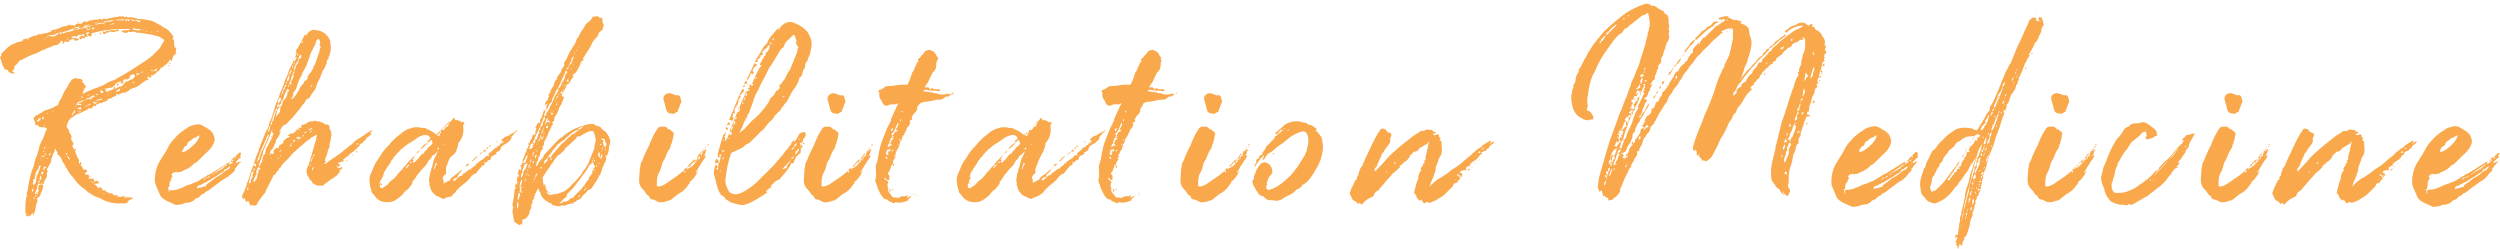
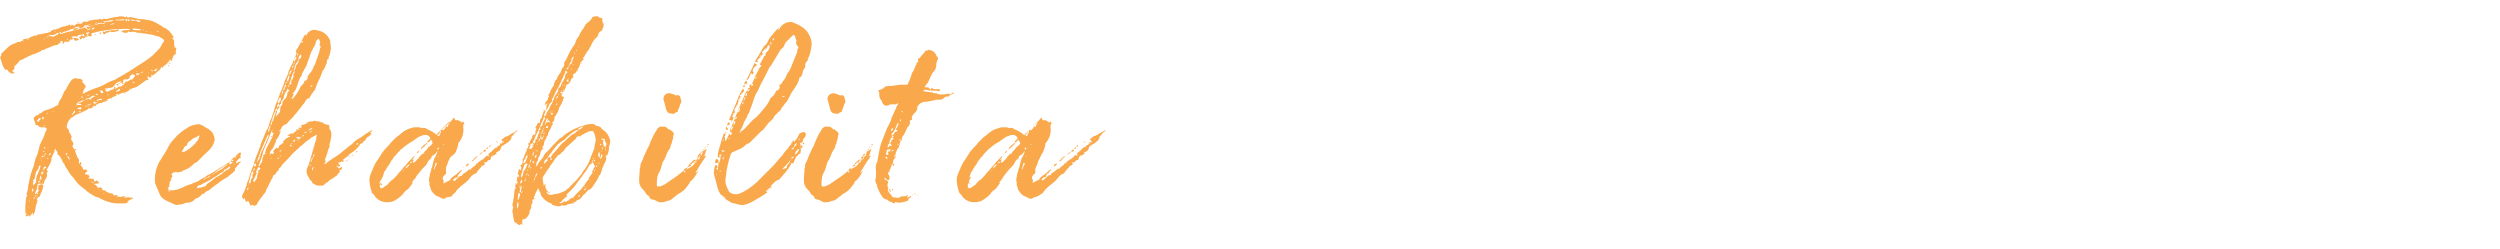
<svg xmlns="http://www.w3.org/2000/svg" version="1.1" id="uuid-73d7620f-152b-4480-92f0-a4989234b395" x="0" y="0" viewBox="0 0 381 38" xml:space="preserve">
  <style>.st0{fill:#f9a94b}</style>
  <g id="uuid-73a125fb-c041-442a-958e-04a51c945729">
-     <path class="st0" d="M26.9 8.2c-.4.1-.5.3-.6.7-.1.1-.1.1-.2.1H26h.2c0 .1.1.1.1.1-.1.2-.2.2-.3.1 0-.2-.1-.1-.3.1h.1s0 .1.1.1h-.2l-.2.2-.2.2c.1-.1.1-.1.2-.1s.1 0 .2-.1c.2 0 .3 0 .4-.1-.1 0-.1.1-.1.1s0 .1-.1.1c-.3-.2-.5.1-.7.2-.2.1-.3.2-.4.4-.1 0-.1 0-.2-.1-.1.2-.2.4-.3.5-.2.1-.3.2-.5.4-.1.1-.2.2-.4.3-.2.1-.3.2-.4.3-.1.1-.1.1-.2.1s-.1 0-.2.1c.1-.1.1-.1.1-.2 0 0-.1 0-.1-.1l-.1.1s0 .1-.1.1c.1 0 .1 0 .1.1s.1.1.1.1c.1.1 0 .1-.1.2h-.2l-.7.5c-.3.2-.5.4-.7.5-.2.1-.4.2-.6.2l-.6.3-.1.1c.1.1-.1.1-.2.1 0 .1-.1.2-.2.1-.2 0-.3 0-.3.1l.1.1.1.1V14c-.2.1-.4.2-.6.2l-.6.3s0-.1.1-.1v-.1c-.1.1-.1.1-.2 0-.1 0-.1.1 0 .2l.1-.1-.1.1c-.2.1-.3.2-.4.2-.1.1-.2.1-.3.1 0 .2-.1.2-.3.2-.1 0-.3.1-.5.1 0 0 .1.1.2.1-.2.2-.3.2-.5.3-.3 0-.4.1-.6.3v-.2l-.1.1c-.1 0-.1 0-.2.1v-.1c-.2.2-.2.2-.3.2-.1 0-.2.1-.2.2s-.1.1-.1.1c-.1-.1-.2-.1-.2-.1-.2.4-.5.5-.8.4-.2.2-.2.3-.4.3l-.6.3c-.4.2-.8.3-1.1.5l-.4.3h-.1l-.1.1c-.4.4-.5.7-.6 1.1-.1.2 0 .4.2.6.1.1.1.2.1.2 0 .2.1.4.3.6 0 .1 0 .2.1.2v.3c-.1.1-.1.3.1.5.1.1.2.3.2.5-.2.2-.2.3-.1.4.1.2.2.3.2.4.1-.1.2-.1.3-.1v.1c-.2.1-.2.2-.1.4.1.3.2.5.3.8.3.3.3.5.2.8 0 0 .1.1.1.2.1-.1.1-.2.1-.3h.1c.1.1.1.2.1.3l-.1.1c-.1.1.1.2.2.3.1.1.1.2.1.2l.1.2c0 .1.1.2.2 0 .2 0 .4.2.4.3 0 .1-.1.1-.1.1-.2.1-.3.2-.2.4.3-.1.5.1.6.4-.2.2-.1.3.2.2h.1c0 .1.1.1.1.1.2-.2.3-.1.3.2l.1.1s0 .1.1.1c0 0 0-.1.1-.1l.1-.1c.1.1.2.1.3.2.1.1.1.1.1.2-.4.1-.5.1-.6.1h-.2l.2.2v-.1l.2.2.2.3.1.1.2-.2c.2.1.3.2.4.2v.3h.4l.2.2c.1.1.2.1.3.1.1.1.2.1.3.1.1.1.2.1.3.1s.2.1.2.3c.3-.1.5-.1.8.1h-.4c.2.1.5.1.8.1.4-.2.7 0 1.1.1V30H19s0 .1-.1.1h1.3c0 .1 0 .1.1.1-.2.1-.3.2-.4.2-.2.1-.3.2-.5.3 0 0 .1.1.2.1-.2.1-.4.2-.6.2h-1.1c-.7 0-1.4-.2-2.1-.5l-.6-.3c-.2-.1-.4-.2-.6-.2-.4-.2-.7-.4-1-.6-.2-.1-.3-.2-.5-.4s-.4-.3-.5-.4c-.6-.4-1-.9-1.4-1.5-.4-.4-.7-.8-1-1.4-.2-.2-.3-.4-.4-.7-.2-.2-.3-.4-.4-.7-.1-.2-.2-.4-.4-.6l-.1-.1c-.1 0-.1-.1-.2-.1.1-.2.1-.3 0-.4-.1-.1-.2-.2-.2-.4h-.1c0 .1 0 .2-.1.2 0 .2-.1.4-.1.4-.1.2-.2.3-.2.5l-.2.4s0 .1.1.1c-.1.1-.1.2-.1.3-.1.1-.1.2-.1.3-.1 0-.1.1-.1.1-.1.2-.2.3-.2.4-.1.2-.2.3-.3.5l.2.2s-.1.2-.2.3c.1.3.1.5-.1.8-.2.3-.3.5-.3.8h-.9c-.1.2-.1.3-.1.4-.1.2-.1.3-.1.5-.2.3-.2.5-.3.6l.1.1.2-.2c0 .1 0 .2.1.2 0 0 .1 0 .1-.1-.2-.2-.1-.2.1-.4.1-.1 0-.2-.2-.3l.1-.1c.1 0 .1-.1.1-.1-.1-.2-.1-.3.1-.4.1-.1.2-.1.2-.1h.2c.1 0 .2.1.2.2-.1.4-.1.7-.3 1-.1.1-.1.2-.1.3L6 30h-.1c-.1.1-.1.1-.2.1v.2c-.1.1-.1.1-.1.2h.2l-.2.2.1.1c-.1.2-.2.3-.2.5-.1.3-.1.7-.2 1-.1.2-.2.3-.2.5H5v-.4l-.5.6h-.1v-.2L4 33s0-.1-.1-.1l.2-.4c-.1 0-.1.1-.2.1-.1-1 0-1.8.1-2.6l.1-.1h.1l-.1-.1v-.2c-.1-.1-.1-.2 0-.2.1-.4.2-.7.2-1.1.1-.6.3-1.5.6-2.4.2-.4.3-.8.4-1.3.1-.4.2-.7.4-1.1l.3-1.1c0-.2.1-.4.2-.6l.3-.6c.1-.1.1-.2.1-.2 0-.1 0-.1.1-.2.1-.4.2-.7.4-1 .1-.4-.3-.4-.7-.4-.4 0-.5-.1-.6-.3l-.5-.1c.1-.1.1-.1.1-.2-.2-.4-.2-.6-.3-.8l.5-.5s0 .1.1.1l.2-.2c.2-.1.3-.2.4-.2.2-.2.5-.4 1-.5.4-.1.7-.3 1-.4.1-.1.2-.2.4-.2.1-.1.2-.1.2-.3.1-.2.1-.4.3-.6.2-.3.3-.6.4-.8.1-.3.2-.5.4-.7.3-.5.5-1 .9-1.5.2-.2.7-.4.9-.2h.3c.3 0 .5.2.6.5-.1-.1-.1-.1-.2-.1h-.1c.2.2.4.3.4.4l.2.2c0 .1.1.2.1.3H13c-.1.1-.1.1-.1.2-.1.1-.2.3-.2.5-.1.1-.1.2-.1.3.6-.3 1.2-.6 1.8-.8.6-.2.8-.3 1.3-.5.4-.2.8-.5 1.4-.7.3-.1.6-.2.8-.4 1.2-.6 2.2-1.3 3.3-2 .6-.4 1.3-.8 2-1.4l.5-.5.5-.5c.2-.2.3-.4.4-.6.1-.2.2-.4.4-.6v-.2l-.2-.2c-.1 0-.2-.1-.2-.1-.3-.2-.5-.3-.7-.3l-.7-.2c-.6-.1-1.2-.2-1.9-.3h-.4c-.4-.2-.5-.2-1.1-.1-.2 0-.2-.1-.2-.2-.1.2-.2.3-.3.3h-.5l.1-.2c-.1.1-.2.1-.4.1l.1-.2c.2-.1.4-.1.6-.1.2 0 .4 0 .6-.1 0 0 0-.1-.1-.1-1.9 0-3.9.1-5.8.7.1.2.1.3.1.3l-.1.1c-.1 0-.1 0-.2.1l-.1-.1s-.1 0-.1-.1c-.1 0-.1 0-.2-.1l.2-.2c0-.1.1-.1.1-.1s0-.1-.1-.1c-.2.1-.3.1-.4.1v.1l.1.1.1.1c-.2.2.1.2.2.1 0 .1-.1.1-.1.1-.1.1-.1.1-.2.1-.3.1-.4-.1-.4-.4-.2 0-.3.1-.4.1-.2 0-.4 0-.5.1 0 0 0 .1.1.1 0 0-.1 0-.1-.1-.1.1-.2.2-.3.2-.1-.1-.2-.1-.3-.1-.1.1-.2.1-.3.1l-.1.1.1.1c0 .1 0 .1.1.2l.2-.2s.1 0 .1-.1l.1.1.5.1c0 .1 0 .2-.1.2-.1.1-.3.1-.5.1-.1-.1-.1-.2-.1-.2s-.1-.1-.1-.2l-.1-.1v.1s-.1 0-.1.1v.2c-.1-.1-.2-.1-.3-.1-.1.4-.4.5-.8.3-.1.1-.1.3-.3.4-.1-.1-.1-.1 0-.2 0-.1 0-.1-.1-.2s-.2-.1-.3 0c.1.1 0 .2 0 .2-.1.1-.2.1-.3.2 0 .1-.2.2-.6.2l-.5.2c-.2.1-.4.2-.5.2-.2.1-.3.2-.3.1-.1 0-.1.1-.2.2h-.2c-.1 0-.2.1-.3.1 0 .1-.1.1-.3.2-.1 0-.2.1-.4.2-.4.1-.9.3-1.3.5-.2.1-.3.2-.4.2-.2.1-.4.2-.5.3-.3 0-.5.2-.6.4-.2.2-.3.4-.5.5-.1 0-.1.1-.1.2 0 .4 0 .4-.4.6l.3.2c0 .1.1.1.1.2-.3 0-.5 0-.6-.1-.1 0-.2-.1-.3-.2-.1-.2-.2-.3-.4-.3-.1.1-.1 0-.2-.1C.4 10.1.3 9.6.1 9c-.1-.2-.1-.3 0-.4.1-.1.1-.2.1-.4 0-.1.1-.1.2-.2.6-.6 1.1-1.2 1.9-1.4l.4-.2H3l.6-.3v.1l-.1.1h.1v-.2s-.1 0-.1-.1c.5-.1.7-.1.9-.2l.4-.2c.2-.1.5-.2.8-.2.1 0 .2-.1.4-.1-.2 0-.2 0-.3.1 0-.1.1-.2.1-.2H6v.1c.1-.1.2-.1.3-.1s.2 0 .3-.1l.7-.1c.1-.1.2-.1.3-.1.1 0 .1-.1.2-.2s.1-.1.2-.1c-.1.1 0 .1 0 0 .2-.1.3-.1.5-.1.2-.1.6-.2.7-.3.1 0 .1-.1.3-.1 0 0 .1 0 .1-.1.3.1.6-.1.9-.2v-.1h.1v.1c.1.1.1.1.2.1.2-.2.4-.1.5.1.2-.3.4-.4.7-.4h.3c.1.1.2 0 .2-.1.2-.2.4-.3.5-.2.2.1.4 0 .5-.1.1-.1.3-.1.5-.1.2-.1.4-.1.6-.1.2 0 .4 0 .6-.1h.2c.1.1.1.1.2.1.1-.2.2-.2.5-.1.2.1.3-.1.5-.1l1-.2c.2 0 .4 0 .5-.1h.7c.2.2.4.1.5 0 0 0 .1 0 .1-.1l-.1.1.1.1s0 .1.1.1c.4-.2.8 0 1.3.1.2.1.4.1.6.1.4 0 .8.1 1.4.2s1.2.5 1.9.9l.2.2h.1c.7.3 1.1.9 1.3 1.2.1.1.1.1.1.2s0 .2.1.2h-.3c.4.3.4.6.3 1 0 .1.1.1.1.1v.4l.1-.1.2.2c-.1.1-.1.2-.1.3V8c-.1 0 0 .2.1.2zM4.4 5.9h-.1l-.2.1h.2c.1 0 .1 0 .1-.1zm0 25.8l-.1-.1h-.1l.2.1zm-.1-.6zm.2-.6c.1-.1.1-.2.1-.2v.1c-.1 0-.1.1-.1.1 0 .1-.1.1-.1.2h.1v-.2c0 .1 0 0 0 0zm.6-1.6c-.1-.1-.1-.2 0-.3-.2.2-.3.4-.2.6.1 0 .2-.1.2-.3zm.7-2.5l.2-.5c.1-.3.2-.6.2-.7-.2.1-.3.1-.3.1v.3c-.2.3-.3.5-.4.6-.1.2-.1.4-.1.5-.1.2-.1.4-.1.5 0 0 0 .1-.1.1l-.2.2c.1.1.1.1.1.2s0 .1-.1.1c.1.1 0 .1 0 .2 0 0 .1.1.1.3.1-.2.2-.3.3-.4.1-.1.1-.2.1-.3 0-.4.1-.6.1-.8l.1-.2c.1-.1.1-.1.1-.2zm-.4 3.8c-.1-.1-.1-.1-.2-.1 0 0-.1 0-.1.1l.1.1c.1-.1.1-.1.2-.1zm-.1-.4l.1.1c0 .1.1.1.1.1.1-.2.1-.2 0-.2h-.2zM6.2 18c-.3 0-.4.1-.4.3h-.1c-.2.2 0 .2.1.2.2.1.2 0 .2-.2.1 0 .2-.1.2-.3zm-.6 8.5s0-.1.1-.1l-.1.1zm.5 1.1c-.2-.1-.3 0-.3.2.2 0 .3-.1.3-.2zm-.2 2s0-.1 0 0zm.4-2.3V27c-.1-.1-.1-.2-.1-.3-.1.1-.1.2-.1.3l-.1.4c.2 0 .4-.1.3-.1zm-.2-2.8v-.1.1zm0-.3l.1.1c.1.1.1.1.1.2h.1l-.1-.1-.1-.1v-.1s0-.1-.1 0zm.4 2.4c0-.1 0-.2.1-.3v-.2c-.1.1-.1.1-.2.1 0 0-.1 0-.1.1v.2s0 .1.2.1zM6.5 5l-.2.1V5h.2zm.1 12.8h-.1c0 .1-.1.2-.1.3.1.1.1.1.2.1 0-.1 0-.2.1-.2l-.1-.2zm-.3 6.1l.1.1.2-.2s-.1 0-.1-.1l-.2.2zm.2-5.5c-.1 0-.1 0 0 0zm-.1 7.5l.1.1c0-.1 0-.1-.1-.1zm.1 1.8l-.1-.1v.1h.1zm0-4.6c.1.1.1 0 .2 0h.1l-.1-.1h-.1c0 .1-.1.1-.1.1zm0 .4s.1 0 0 0zm.6 2c-.2-.1-.3-.2-.3-.1l-.2.2c0 .2 0 .3.1.3.1-.2 0-.2.4-.4zm-.5 2zM6.6 5c.1-.1 0 0 0 0zm.3 14.2c-.1-.1-.1-.1-.2-.1-.1.1 0 .1.1.1h.1c-.1 0-.1 0 0 0zM6.8 5.9h-.1V6h.1v-.1zm-.1 16.8h.1s0-.1.1-.1v-.1l-.1-.1-.1.1c.1.1.1.2 0 .2zm.2.6c-.1.1-.1.2-.1.3l-.1.1-.1.2h.1s0-.1.1-.1v-.2c.1 0 .2-.1.1-.3zm.4-6v-.1c-.2.1-.2.1-.3.2.1-.1.3-.1.3-.1zm.3-11.7h-.5v.1l.5-.1zm-.2 18.6c-.1-.1-.1-.1-.2-.1l-.1.1h.3c0 .1 0 0 0 0zm0-1.8h-.1s0 .1-.1.1c.1 0 .1 0 .2-.1zm.2-17.7h-.2c.1-.1.1-.1.2 0zm1.3.3h-.1c-.6.4-.8.4-1.4.3 0 .1.1.1.3.2.3.1.5.1.6 0l.6-.3V5zM7.7 23.3c-.2.1-.2.2-.3.4.3-.1.4-.2.3-.4zm.2-.4zm.3-18.4H8h.2c-.1 0 0 0 0 0l.1-.1v.1h-.1zm0 12.5H8c0 .1 0 .1.1.1l.1-.1c0 .1 0 0 0 0zm.1-12.1c.1 0 .1-.1.2-.1 0 0-.1 0-.1-.1l-.1.2zm.2-.5l.1-.1v.1h-.1zm0 .6h.1-.1zm11.7-1.8c.2-.1.3-.1.4-.1.1.1.2.1.3.1h.1l-.1.1c.2.1.3.1.4 0s.2-.1.3-.1c-2-.4-3.9-.3-5.9.1l.2.1.2.1h-.3c-.2.1-.3 0-.3-.1-.1.1-.1.1-.2.1H15s0 .1-.1.1h-.1c-.1.1-.1.1-.2.1-.1.1-.2.1-.2.1-.2.1-.3.1-.5.1-.2.1-.4.1-.5.1h-.1c-.1 0-.2 0-.2.1L13 4c.1-.1.2-.1.4-.1.1 0 .2-.1.3-.2-.2.1-.3.1-.4.1s-.2 0-.4.1c-.1.2-.2.3-.3.3l-.5.2v-.2s-.1 0-.1-.1c.1 0 .1-.1.1-.1s.1 0 .1-.1h.1c0 .1 0 .1-.1.1-.2.1-.3.1-.4.1s-.2 0-.4.1v.1h.6c-.2.2-.8.4-1 .3l.2-.1.2-.1-.1-.1c-.1.1-.2.1-.3.1-.1.1-.2.1-.3.1-.3.2-.5.2-.7.3-.3 0-.5.1-.6.3-.1-.2-.2-.2-.2-.2-.1 0-.1 0-.2-.1l.2.4c.6-.2 1.3-.4 1.9-.5l1.9-.5.2.2.2.2c.1-.1.2-.1.2-.1l.2-.1-.1-.1-.3.2c-.1-.1-.1-.1-.1-.2-.1 0-.1-.1-.1-.1.1-.1.2-.1.3-.1s.2 0 .3-.1l.7-.2.8-.2h.4c.1.1.2 0 .3-.1l.7-.2c.3 0 .5-.1.7-.3.1-.1.2-.1.3-.1.2 0 .3 0 .5-.1.1 0 .2.1.4.1-.2.1-.4.1-.5.1h-.5v.1h1.3s0-.1-.1-.1h.3c.1.1.1.2.1.3l.2-.2c0-.1.1-.1.1-.2v.3h.3l-.1-.1-.1-.1c.2 0 .4 0 .6.2zm-11.1 1zm.4-.1l-.3.1c.1-.1.2-.1.3-.1.1 0 .2 0 .3-.1-.2.1-.2.1-.3.1zm-.3.4l.2-.1s.1 0 .1-.1v.1h-.1l-.2.1zm.3.4zm.5 18.5l.2.3c.1.2.1.3.2.4.1.1.2.2.2.4v-.2c0-.3-.1-.4-.3-.5l-.1-.1c0-.1 0-.2.1-.3 0 0-.1-.1-.3 0zm.3-17.3c0-.1.1-.1.1-.2h-.1c-.1 0-.1.1 0 .2v.1h.1l-.1-.1zm.7-2.4l-.1.1v-.1h.2-.1zm-.1 21.1s0 .1.1.1v.1l-.1-.1c.1 0 0 0 0-.1zm.5-8c-.1.1-.2.2-.2.3-.1.1-.2.2-.2.3 0 0 0 .1-.1.1l.1.1s0-.1.1-.1v-.1c.1-.1.2-.2.3-.2 0-.2.1-.3 0-.4zm.1-.6h.2l-.1-.1-.1.1zm.1.4zm-.1 6.5c.1 0 .1 0 .2.1l-.2-.1c.1.1 0 .1 0 .1v-.1zm4.4-8.9l-.1-.1c-.1 0-.1 0-.1-.2-.1-.1-.2-.1-.3-.1s-.2 0-.3-.1c0 0-.1 0-.1-.1l.1.1.2.2c0 .1.1.2.1.3l-.4.2c-.1 0-.1 0-.2-.1-.1 0-.2 0-.2.1-.2.1-.3.2-.5.2-.2.1-.3.2-.5.3-.1.1-.2.1-.3.1l-.3.1c.2.1.3.1.3.1v.1c-.1 0-.2 0-.2.1-.1.1-.2 0-.2-.2-.1.1-.2.1-.3.1-.2.1-.5.1-.3.3-.1-.1-.1-.1-.2-.1 0 0-.1 0-.1-.1v.1l-.2.2-.2.2c.2.1.3.1.4.1h.4v-.1c-.1-.1-.3-.1-.5-.1v-.1h.2l-.1-.1c.2.1.3 0 .5-.1.3-.2.6-.3.9-.4.1-.1.2 0 .4.1.1-.1.2-.2.1-.2.1-.1.2-.1.3-.2s.3-.1.4-.1l.2-.2c.2-.2.4-.3.6-.3s.3-.1.5-.1v.1zm-3.5 2.7c-.1.1-.3.1-.4.1-.2 0-.3.1-.3.1.2-.1.3-.1.4 0 .1 0 .2 0 .3-.2zM12 3.5h-.3c.1-.1.1-.1.2-.1 0 0 .1 0 .1-.1v.2zm.4 13c-.1-.1-.1-.1-.1-.2-.2.1-.4.2-.6.2.4.2.6.2.7.1v-.1zm0-11.1c.2 0 .4.1.6.3-.2.2-.3.2-.5 0 0 .2-.1.3-.3.3 0-.1 0-.2-.1-.2H12l.2-.2s.1 0 .2-.2zm-.4 9.8c.2-.1.3-.1.3-.2-.2.1-.2.2-.3.2zm.4 10.2c0-.1 0-.1 0 0l.1-.1-.1.1zm.1-10.5h.2l-.1-.1-.1-.1-.1-.1c0 .2 0 .2.1.3zm0 12.2s0 .1 0 0c.1 0 .1 0 .1-.1 0 .1-.1.1-.1.1zm.3-12.5l.1.1-.1-.1zm.2.1zm.2 1.5l-.1-.1-.1.1c.1.1.1.1.2 0zm.1-1.7c.1.2.2.1.2 0 .1-.1.3-.2.4-.2-.1 0-.2 0-.2.1l-.4.1zm.6 1.2l-.1.1-.5.2v.1l.5-.2c0-.1.1-.2.1-.2zm-.4 11.4l.1-.1c-.1 0-.1.1-.1.1zm.2-.1h-.1c-.1-.1-.1-.1-.1-.2s0-.1-.1-.2h.1l.1.2c0 .1.1.2.1.2 0 .1 0 .1 0 0zm-.1-10.9s-.1 0-.1.1v.1c0-.1.1-.2.1-.2zm.1-1.2l.2-.1c-.1.1-.1.1-.1.2-.1 0-.1 0-.1-.1zM13.8 3zm0 24.5c0 .1 0 .1.1.1v.1c.2.1.2.1.3.2l.1-.1-.3-.1-.2-.2zm.1-23.9c.1 0 .1-.1.2-.1-.1 0-.1.1-.2.1zm.6.6c-.1 0-.1.1-.1.1s-.1 0-.1-.1h-.2v.1s-.1 0-.1.1v.1c.2 0 .2-.1.3-.1l.2-.2zm-.4 12.1H14v.1l.1-.1zm0-11.4zm.8 10.7h-.5s.1-.1.1-.2l-.1.1c-.1 0-.1 0-.2.1.1.2.2.2.3.2l.4-.2zm-.6-1.4s.1 0 0 0zm0 14.4zm.1-25.1c.1.1.2.1.2 0h.2v-.1c-.2.1-.3.1-.4.1zm.3 1.8h-.3c.1-.1.2-.1.3 0zm0 9.1l.1.1c-.1.1-.2.2-.3.2 0 0-.1 0-.1-.1h-.1c.1-.1.2-.1.2-.2.2.1.2.1.2 0zm-.2-11.1zm0 24.7s0 .1 0 0c0 .1 0 0 0 0zm1.1-12.8l-.2-.2c-.1.1-.2.1-.3.1-.1.1-.2.1-.3.1l-.1.2c.3-.1.6-.2.9-.2zm-.6.3zm0 13.4h.1c0-.1-.1-.1-.1 0zm.3-23.7c-.1-.1-.1-.1-.1-.2s-.1 0-.1-.1c.1.1.2.1.3.1 0 .1 0 .2-.1.3zm-.1 23.9l.1.1c0-.1 0-.1-.1-.1zm.6-23.9c-.1-.1-.1-.2-.1-.2 0-.1 0-.1-.1-.2h.2c.1.1.2.1.2 0 .1 0 .2 0 .3-.1h.2c.2-.1.5-.1.9-.1.2 0 .4 0 .5-.1.2-.1.2.1.2.2-.4.1-.7.2-1.1.2-.1-.1-.2-.2-.4 0-.2.1-.3.1-.5.1.1.2-.1.2-.3.2zm-.1 8.5zm0 15.7s.1.1.2.1c0-.1-.1-.1-.2-.1zM16 3.9h-.2c.1.1.1.1.2 0zm2.9 9l-.1-.1c-.2 0-.3-.1-.3-.3-.1.1-.2.2-.3.2-.2.1-.2.2-.2.4-.1-.1-.2-.1-.3-.2.2-.1.3-.2.4-.2.1-.1.2-.1.3-.2l.1-.1h-.1c-.4.1-.7.2-.9.5v.1h.1c-.2.1-.3.1-.3.1-.1.2-.1.2-.2.2-.2.1-.3.1-.6.1 0 0-.1.1-.2.1-.2-.1-.3-.1-.3.2l.3.3c.4-.2.7-.3 1-.4l.1-.1s-.1 0-.1-.1l.2-.2.1.1-.1.1v.1c.2 0 .4-.1.6-.3h.3c.1-.1.3-.2.5-.3zm-2.7.8H16c.2-.1.2-.1.3-.2l-.1.2zm0 1.5c-.1 0-.1.1-.2.1v.1c0-.1.1-.1.2-.2zm0-11.9h.7v.1c-.2.1-.3.1-.4.1-.2.1-.3.1-.5 0 .1-.2.2-.2.2-.2zm-.1 26c.1 0 .1 0 .2.1l-.1-.1h-.1c0-.1 0 0 0 0zm.1-15.8s.1 0 0 0zm.4.9c-.1 0-.1 0 0 0-.2 0-.3.1-.4.2.1-.1.2-.1.2-.1.1 0 .1 0 .2-.1zm-.3 14.9c.1.1.2.1.2.1l.2.1v-.1c-.1-.1-.1-.1-.2-.1 0 .1-.1.1-.2 0zm.5-26.7s-.1 0-.1-.1l.1.1zm0 11.7zm.6-10.8c-.1.1-.2.1-.3.1-.1.1-.2.1-.3.1v.1c.2-.1.3-.1.4-.1s.2 0 .2-.2zm-.3 11.4H17v.1c0-.1 0-.1.1-.1zm.1-.7zm.3-11.6h-.1v-.1l.1.1zm.8 10.9c-.2.1-.4.2-.6.4v.1h.1c.1-.1.2-.1.2-.1.2 0 .3-.1.3-.4zm-.5-10.9zm.7-.1h-.2.2zm.2 10.8l-.1.1s-.1 0-.1.1v.1c0-.1.1-.2.2-.3zm1.9-1.7c0-.1-.1-.1-.1-.2h-.1c-.1-.1-.2-.1-.2-.1-.1.1-.2.1-.4.3l-.1.1c.1 0 .1.1.1.1-.1.2-.5.4-.7.3l.1-.1c.1 0 .1-.1.2-.1-.4.2-.4.1-.8.5.1-.1.1-.1.3-.1l-.1.1-.1.2c.1.2.2.2.3.1.1-.2.2-.3.2-.3.2.1.3 0 .6-.2.1-.1.2-.1.4-.1.1-.1.1-.2.2-.3l.2-.2zm-1.3 1.6c-.1 0-.2 0-.2.1v.1c0-.1.1-.1.2-.2zm.5.3s-.1 0-.1-.1c0 .1 0 .2.1.1zm1.8-8.9c-.1 0-.1 0 0 0l-.2-.1c-.2-.1-.3-.1-.5-.1s-.3 0-.4-.1c-.1 0-.2.1-.4.1.3.2.5.2.7.2h.8zm-1.1 8c-.1-.2-.1-.2-.2-.1s-.1.2-.1.2c.1-.1.1-.1.2-.1 0 .1.1.1.1 0zm-.2.6zm.5-.9zm.1-1.4s-.1 0-.1-.1v.2l.1-.1zm.4.3h-.6c.1.1.1.2.1.3.3-.1.5-.2.5-.3zm-.3.9h.3V12l-.1.1H21zm.4.5s-.1 0 0 0c-.1.1-.2.1-.2.1s.1-.1.2-.1zm.4-1.7c-.2.1-.3.1-.3.1v.1c.1 0 .1 0 .2-.1h.2c-.1 0-.1-.1-.1-.1zm-.2 1.5zm.4-7.8c-.1-.1-.1-.1-.2-.1v.1h.2zm.5.3l-.2-.2-.1.1h.1c.1 0 .1.1.2.1zm-.1 6.4zm.3-.2h-.2l.1.1.1-.1zm.4-6.2l-.2-.1c.1.1.1.1.1.2 0-.1.1-.1.1-.1zm.1 6.6l-.1-.1-.1.1v.1s.1 0 .1-.1h.1zm-.2.3v-.1h.1v.1H23c.1 0 .1 0 0 0zm1.3-1.6s0-.1 0 0l-.3.2c-.1.1-.2.1-.2.1-.1.1-.2.1-.2.1l-.1.1-.1.1h-.1l-.1-.1s-.1 0-.1-.1l-.1.1c.1.1.1.1.2.1l.1.1v-.1h.2c.2.1.4 0 .4-.3l.4-.3zm-1 .7l-.2.1c.1 0 .1 0 .2-.1zm.9-6.1c-.1-.1-.1-.1-.3-.1v.1h.3zm.8.5c-.1 0-.1 0 0 0l-.1-.1c0 .1 0 .1.1.1zm.7 4.6c.1.1.1.2 0 .2l-.1-.1.1-.1zm.5-3.8l-.1-.1-.1-.1.2.2zm10.5 17.5c-.1.1-.1.1-.1.2.2.2.1.3-.1.3l-.5.5v.2l.1.1.2-.2.4-.1v.1c-.1.1-.1.1-.2.1-.1.2-.1.3-.2.3-.1.1-.2.2-.2.3l-.3.3v.3l-.4.4-.4.3-.2.2-.2.1c-.3.2-.6.4-.8.5-.1.1-.2.2-.3.2-.2.2-.3.3-.5.4-.2.1-.3.2-.4.3-.2.1-.3.2-.4.3-.1.1-.2.2-.4.3-.1.1-.2.1-.2.1-.2.1-.4.2-.5.4l-.1.1c-.1-.1-.2-.1-.2 0l-.2.2c-.2.2-.3.3-.6.4-.1 0-.3.1-.4.3-.3.2-.6.4-1.1.4-.2 0-.3 0-.4.1-.3.1-.6.2-1 .2-.2.1-.4 0-.6-.1-.1-.1-.2-.1-.2-.1-.1 0-.2 0-.2-.1-.3-.1-.5-.2-.7-.3-.4-.2-.9-.5-1.1-1.1l-.6-1.4c-.1-.3-.1-.5-.1-.8 0-.8.2-1.7.6-2.5l.5-.8.5-.8.4-.7c.2-.5.6-1 1.1-1.5.2-.3.5-.5.7-.7.4-.3.6-.5 1-.7.3-.3.8-.5 1.4-.6.6-.2 1.1.1 1.5.4.2.1.3.2.4.2.1.1.2.2.4.3 0 0 .1.1.1.2h.1c.2.2.5 1.1.4 1.3-.2.9-.8 1.5-1.5 2.1l-.5.5-.5.5-.2.2-.4.2-.3.3c-.4.4-.9.6-1.4.8l-.1.1c-.1 0-.1 0-.2.1-.3 0-.4 0-.5.1-.1 0-.1 0-.2-.1s-.2 0-.2.1h-.1l-.1-.1-.2.2-.2.2.1.1s0 .1.1.1c-.1.2-.1.3-.3.5l.2.1H26c0 .1 0 .1.1.1v.1h-.2c0 .2-.1.4-.1.8 0 .1-.1.2-.3.2.2.1.2.2.2.4 0 .1 0 .2.1.3V29h.6c.2 0 .4-.1.6-.1l.5-.2.5-.2c.3-.2.6-.3 1-.4.3-.1.6-.3 1-.4.2-.1.4-.2.5-.3l.5-.3c.2-.1.3-.2.5-.3.1-.1.2-.2.4-.2l1.3-.8.8-.5.8-.5s.1 0 .1-.1l.1.1s-.1 0-.1.1h.1c-.1.1-.1.2-.1.2l.6-.3-.5-.3c.2.1.3 0 .3-.2 0 0 0-.1.1-.1 0 0 .1 0 .1-.1l.1-.1-.1.1h.1c0 .1.1.1.1.1l-.1-.1h-.1l.2-.2c.1 0 .1-.1.2-.1l-.1.1s0 .1-.1.1l.1.1.2-.2s-.1 0-.1-.1l.3-.3c.1-.1.2-.2.4-.3l.1.1v.3zm-9-.5c.4.2 1-.3 1.6-.8s1.1-1.2 1.1-1.7c-.4.2-.6.4-1 .5-.2.2-.4.4-.5.4-.3.2-.4.4-.4.7 0-.1-.1 0-.2.1v-.1l-.2.2-.1.2-.1.2s0 .1-.1.1c0 0-.1.1-.1.2zm2 4.9h.1-.1zm5.5-2.6H35l-.2.1c-.2.2-.3.3-.5.3-.1.1-.2.1-.2.3l-.1.1v-.1c-.1.1-.1.2-.2.2s-.2.1-.2.1c-.4.3-.7.5-1.1.7-.4.3-.8.5-1.2.7l-.6.3-.1.1c-.3 0-.5.1-.6.4l.1.1c.2-.1.3-.1.4-.1s.3-.1.4-.1c.1-.1.3-.1.4-.1 0 0 .1 0 .1-.1v-.1c.2-.2.3-.3.5-.4l.3-.2.2-.2c.1 0 .1-.1.2-.1l.2-.2c.4-.2.7-.4 1-.6.3-.3.6-.5 1-.7l.1-.1s.1 0 .1.1v-.1h-.1c.1-.1.1-.2.3-.3zM31 27.3s0 .1.1.1l.2-.2.1-.1.1-.1h-.1l-.1.1h-.1c0 .2-.1.2-.2.2zm1.1-.6c-.1.1-.2.1-.3.2l-.3.2c.3 0 .4-.1.6-.4zm.5-.3c.3-.1.4-.1.4-.2.2-.1.3-.2.4-.2.1-.1.2-.2.4-.2l.2-.2c.1 0 .1-.1.1-.1.1-.1.2-.2.3-.2.1-.1.2-.1.3-.3-.1.1-.1.1-.2.1-.1.1-.2.1-.2.1-.2.1-.3.2-.4.3-.2.1-.3.2-.5.3l-.8.6-.3.2c.3 0 .3 0 .3-.2zm1.4-.2zm.4-.3v.1l-.1-.1h.1zm.6-1.2s-.1 0-.1.1v-.1s0-.1.1-.1v.1zm.4.4l-.1.1c.1 0 .1 0 .1-.1zm0-.5l.2-.2s0-.1-.1-.1l-.1.1s-.1 0-.1.1c.1 0 .1 0 .1.1zm.3.3l-.1.1.1.1v-.2zm.7-1zm20.2-3.5l-.2.2-.2.2c-.2.1-.3.1-.3.2-.1.1-.2.2-.2.3v.1l-.1.1-.1-.1s0 .1-.1.1c0 .2-.1.3-.2.3l-.4.2c.1.1 0 .2-.2.4l-.2.2-.2.2c-.2.2-.3.3-.5.4-.3.2-.5.3-.7.6-.1.1-.1.1-.2.1l-.2.2s-.1 0-.1.1h-.1s0 .1-.1.1v.1c.1.1.1.2-.1.3 0 0 0-.1-.1-.1-.2.1-.4.2-.6.2l.1.1c0 .1 0 .1.1.2.1 0 .2 0 .2-.1 0 .2-.1.3-.3.4l-.1-.1s0-.1-.1-.1l-.1.1h.1s0 .1.1.1v.1c.1.2.2.2.3.1l.2-.1s0-.1.1-.1v.1c.1.1.1.1 0 .2-.1.2-.2.2-.4.2 0 .1.1.1.1.3l-.3.3c-.1.2-.2.3-.4.4-.1.1-.2.1-.2.2-.1.1-.1.2-.1.3l.1-.4c-.2.2-.2.2-.4.3-.1.1-.2.1-.2.1l-.2.2s-.1 0-.1.1c-.1.1-.1.1-.2.1 0 0-.1 0-.1.1-.1.1-.1.1-.2.1-.1.1-.1.1-.1.2-.2.1-.3.1-.4.1h-.4c-.3 0-.5-.1-.6-.2l-.4-.2c0-.2-.1-.3-.1-.3-.2-.1-.3-.2-.4-.5-.1-.1-.1-.2-.2-.3-.3-.6-.2-1 .1-1.6.1-.3.2-.6.3-1 .1-.3.2-.6.3-1l.5-1.7c.1-.2.1-.3.1-.5s.1-.3.1-.5l-.9.5c-.1 0-.1 0-.1.1l-.1.1c-.3.2-.5.3-.7.5-.2.2-.4.4-.7.6l-1.2 1.1c-.5.6-.9 1-1.4 1.5-.2.2-.3.3-.3.4-.1.2-.3.3-.4.4v.2c-.3.2-.4.4-.5.6 0 0 0 .1-.1.1-.2.1-.3.1-.3.3-.1.2-.1.3-.2.4l-.7 1.4c-.1.2-.2.3-.2.5-.1.2-.2.3-.3.4l-.6.8c-.2.3-.4.5-.4.7-.2.3-.6.3-.8.1l-.2.2-.2-.5-.2-.3-.3.2c-.1-.2-.1-.3-.1-.3l-.1-.3h-.1l-.1.2c-.2-.3-.3-.5-.1-.8l.3-.6.2-.6c.1-.1.1-.2.1-.4.2-.4.4-.9.5-1.4l.2-.6.2-.5c.1-.2.2-.4.2-.6.1-.2.1-.4.2-.6.1-.4.3-.8.5-1.3.1 0 .1-.1 0-.1.1-.2.2-.5.3-.7 0-.2.1-.4.2-.6l.4-1c.1-.2.2-.5.3-.7.2-.3.3-.5.3-.6.1-.2.1-.3.1-.4.3-.7.5-1.2.7-1.9l.3-1 .2-.5.2-.5c.1-.2.2-.4.2-.6.2-.4.3-.7.5-1.2.1-.2.2-.4.2-.6.1-.3.2-.5.3-.7.1-.2.2-.4.3-.7.1-.5.3-.8.5-1.2 0-.1.1-.2.2-.4.1-.1.1-.2.1-.2-.1-.1-.1-.2 0-.2l.3-.6c.1-.2.2-.4.2-.6-.2 0-.1-.1-.1-.1s0-.1.1-.1c-.2-.1-.2-.1 0-.1h-.1l.3-.4.2-.4.8-1.5.1-.1.1-.1v.3l.2-.3c.2-.4.8-.8 1.4-.6.8.1 1.3.4 1.8 1 .1.2.2.4.3.5l.1.9c.1.6-.1 1-.2 1.5-.1.1-.1.1-.1.2v.2c-.3.2-.3.4-.3.6 0 .2 0 .2-.1.3l-.2.5c-.1.2-.2.4-.4.6v.1c-.1.3-.2.5-.3.8l-.4.8-.4 1.1c-.2.2-.3.3-.3.4-.1.1-.2.2-.3.4-.1.2-.2.3-.2.4l-.1.1h-.2l-.3.3c-.1.2-.2.4-.3.5-.2.2-.3.3-.4.5l-.8 1c-.2.2-.3.3-.4.5l-.5.5-.3.3c-.1.2-.2.3-.3.3-.2.1-.4.2-.6.4l-.2.4-.2.2c.2 0 .2.1.1.3 0 .1-.1.3-.3.7l-.3.4-.1.4-.4.9-.1.1-.2.2c0 .1 0 .2-.1.2l.1-.1h-.1l-.1.7c.2-.4.2-.4.5-.2l.2-.3h-.2c0-.1.1-.1.1-.2.1-.2.2-.3.4-.4 0-.1.1-.1.1-.1.2.2.3.1.3-.2 0-.1.1-.1.2-.2.2-.1.3-.2.3-.2.1-.1.1-.2.3-.2l-.2-.1.4-.4s.1 0 .1-.1l.4-.2c.1 0 .1-.1.2-.1 0 0 0-.1-.1-.1H44c-.1.1-.3-.1-.1-.1.1-.1.2-.1.5-.3l.2.1c.2-.2.3-.3.5-.4.1-.1.1-.1.1-.2-.1-.1 0-.1.1-.1l.3.1s0-.1.1-.1c-.1 0-.1 0-.1-.1h-.2l.2-.2.1.1c.2 0 .3-.1.3-.3-.1.1-.1.1-.2.1.1-.2.2-.3.4-.3.1 0 .2 0 .3-.1.1-.1.2-.1.4-.1-.1-.1-.1-.1-.2-.1l.6-.2h.4c.1-.1.2-.1.4-.1.1.1.2.1.3.1.1-.1.2 0 .3.1 0-.2.1-.1.2.1 0 0 .1 0 .1-.1.1 0 .1 0 .2.1.2.2.4.3.8.3.2.1.2.2.2.4v.2c.3.4.3.6.3 1-.1.5-.1 1-.3 1.4.1.2 0 .5-.1.6-.1.3-.2.5-.2.7-.1.3-.2.5-.3.8l-.1.4.1-.1v.4h-.1l-.1.1.1.1.2-.1.5-.4 1.5-1 1.6-1.3.3-.2.5-.5c.3-.2.5-.4.8-.5l1-.7.8-.5v.1c-.1.1-.1.1-.1.2h-.1l-.1.1s0 .1.1.1l.1-.1v.2zm-18.8 8.1l-.2.5c.3-.1.3-.2.2-.5zm.8-2.1c.1-.1 0-.2-.2-.3-.1.4-.2.7-.3 1.1s-.2.7-.3 1.1l.1-.1c-.1-.2 0-.3.2-.3.1 0 .1-.1.1-.1 0-.4.1-.6.3-.8v-.1c-.1-.2 0-.3.1-.5zm.1-.8l-.1.4c.2.1.3-.4.1-.4zm.4.8l-.2.5-.3.6v.1s0 .1.1.1v.1l.3-.4s0-.1.1-.1c.1-.3.2-.6 0-.9zm-.1-1.2V25s-.1 0-.1-.1h-.1l-.1.4c.3.1.4 0 .3-.1zm0 1.7zm.2-2.3v.2c.1-.3.1-.4.2-.4.1-.2.2-.3.2-.4-.1-.1-.1-.1-.1-.2.2.1.2 0 .2-.1-.1-.1-.1-.2 0-.2.1-.1.1-.2.1-.2s0-.2.1-.2h-.1l.2-.2 1-2.3h-.2l-1.1 2.5-.5 1.4c-.1.1-.1.1 0 .1zm.5 1.1c-.1-.1-.1-.1-.1-.2-.2.1-.2 0-.2-.1l-.2.4-.2.4c0 .1.1.1.1.1 0 .1 0 .1.1.1v.2h.1l.1-.6-.1.1-.1-.2c.1.1.1.1.2.1l.3-.3zm.8-2.9l1-1.9c.1 0 .2-.1 0-.1 0-.1.1-.1.1-.3 0 0 0-.1.1-.1.1-.1 0-.1-.1-.1v-.1h-.1s-.1 0-.1.1l.1-.4c0-.1 0-.3.1-.4l-.3.7c-.1.2-.3.8-.6 1.5-.3.6-.5 1.2-.6 1.4l-.1.5c-.1.2-.1.3-.1.3l-.5 1.4c.2 0 .2 0 .2-.1.1-.2.2-.4.3-.5.1-.2.1-.4.1-.6.2-.2.1-.3.1-.5h.1l.3-.2s-.1 0-.1-.1l.1-.4c0-.1.1-.1.1-.1-.1.2 0 .1-.1 0zm.3-2.7c.2-.1.3-.2.3-.4v-.2c.1-.1.1-.1.1-.3-.1-.2-.1-.3.2-.2l.1-.5h-.1c-.3.6-.4 1-.6 1.6zm.7 3.9l-.3.2c.2 0 .2-.1.3-.2zm0-3.2v.1c-.1 0-.2-.1-.2-.1v-.1l.2.1c-.1-.1 0 0 0 0zm-.1-2.4h.1c0 .1.1.1.1.1l.2-.7v-.1l.2-.5V17l.1-.1c.2-.1.2-.2 0-.4l-.6 1.5.1.1-.2.2v.1zm.4 1.5zm.2-2.8s0 .1 0 0l-.1.1.1-.1zm1.8-3.6l-.1.3-.2.3c-.2.3-.2.6-.3.9-.1.2-.2.3-.4.5.1.2.1.3-.1.4s-.2.3-.1.4c0 0 0 .1-.1.1l-.2.3-.3 1.1s.1 0 .1-.1c.2-.2.3-.3.3-.4v.1c.2-.2.3-.4.3-.6 0-.2 0-.4.1-.6.3-.3.3-.5.2-.7.1 0 .1-.1.2-.1 0-.1 0-.2.1-.2l.3-.3c.1-.3.2-.5.2-.6v-.2l.3-.3-.3-.3zm-1.5 2.9c.1-.1.1-.2.2-.3.1-.1 0-.2-.1-.3l.2-.2c0-.1 0-.2.1-.2.1-.2.2-.3.1-.5-.2 0-.3.1-.3.1 0 .1 0 .2-.1.3l-.1.1c0 .1 0 .2.1.2v.3c-.2.1-.2.3-.1.5zm-.1 7.8c.2 0 .3 0 .3-.1V24l-.3.2zm.7-1.4l-.4.4c.4-.2.4-.2.4-.4zm-.2-2.9h-.1v.3l.1-.3c0 .1 0 0 0 0zm-.1 3.9h.3c-.1-.1-.2-.1-.3 0zm.2-9l.2-.5c.2-.2.2-.4.1-.6l-.3 1.1c0-.1 0 0 0 0zm.5-1.1c.1-.1.1-.2.1-.4.2-.1.2-.2.2-.4-.1 0-.2 0-.2.1 0 .2 0 .2-.1.3l-.2.4h.2zm.2-1.1c0 .1.1.1.1.2v-.1l.2-.2c.2-.3.3-.6.3-1H44l-.3.7.2.3c-.3 0-.3 0-.4.1zm.4-.6c0 .1-.1.1-.1.1l.1-.1zm0 1.3l.2-.3c-.2 0-.3.1-.2.3zm.1-1.9c.2-.1.3-.2.3-.3 0-.1.1-.2.2-.3-.2-.1-.3 0-.3.1s-.1.2-.1.3c-.1 0-.1.1-.1.2zm1.1-1.7c-.1.2-.2.4-.2.6-.1.2-.2.4-.1.6-.2.3-.3.5-.3.7 0 .1-.1.1-.1.2l-.1.4c-.1.2-.2.4-.2.7h.1l.2-.1c.1-.1 0-.1-.1-.2v-.1l.2-.1-.2-.3c.2.1.3.1.3-.1l.2-.5h-.2l.3-.5c0-.1 0-.1-.1-.2.2-.3.3-.5.3-.8.1-.1.2-.2.3-.4.1-.1.1-.3.1-.4 0-.1 0-.1.1-.2.2-.1.3-.2.3-.4v-.2l-.1-.1c-.2.2-.3.4-.3.6-.1.4-.2.6-.4.8zm-.5 12.2c-.2-.1-.3 0-.4.2 0-.1.2-.1.4-.2zm-.1.3l-.3-.1s0 .1-.1.1c.1 0 .1.1.3.1.1 0 .1 0 .1-.1zm-.2-9.6c0-.1 0 0 0 0zm1.6-1c-.2.3-.3.5-.4.8-.2.5-.3 1.2-.7 1.6l-.2.3.2.1c-.1.1-.2.2-.2.3 0 .2-.1.2-.3.2v.1l.2-.1c.1.2 0 .3-.1.4l.1-.1c.5-.6 1-1.2 1.3-2l.1-.1c.3-.3.5-.5.5-.8h.2c.2-.2.3-.3.3-.5-.1-.1 0-.2.1-.3l.1-.2.2-.2c.1-.1.1-.2.2-.3.2-.3.3-.6.4-1v.1s0 .1.1.1v-.2c.2-.6.4-1.1.6-1.7l.1-.4c0-.2.1-.3.1-.4.1-.1.1-.2 0-.3-.1-.1-.1-.1-.1-.2.1-.2.1-.3.1-.4-.1-.1-.1-.2-.1-.3-.1-.2-.2-.2-.3-.1-.2.2-.3.3-.3.6-.1.3-.2.5-.3.6 0 0-.1.1-.1.2v.1l-.1.1-.1.2-.1.2-.7 2-.6 1.1-.1.2c0 .2 0 .2-.1.3zm-1.6-1s.1 0 0 0l.2.1-.2-.2c.1 0 .1 0 0 .1zm.2-.2c.2-.1.2-.2.2-.5l.3-.4-.2.1c0 .1-.1.1-.1.3-.1.1-.2.3-.2.5zm.1 11.1c.1.1.2.1.3.1l.1-.3c0-.1-.4.2-.4.2zm.3-12.1c.1-.2.1-.3.2-.4.1-.1.1-.2 0-.4l-.4.6c.1.1.2.1.2.2zm.6 10.9l-.3.1c.2 0 .2 0 .3-.1zm-.2-11.8l.2-.3h-.1c-.1 0-.2.2-.1.3zm.6 12.3c-.1.1-.1.1-.2.1 0 0-.1 0-.1.1-.1-.1-.1-.1-.1-.2l-.4.2c.1.1.2.1.3.1.1 0 .1.1.1.2l-.2.2c.1 0 .2-.1.2-.2.2-.2.3-.2.4-.5zm-.6-.7c.1 0 0 0 0 0zm.3-12.4s0-.1.1-.1l-.2.1h.1zm.4-1.1l.2-.3s-.1 0-.1-.1l-.2.3c.1 0 .1.1.1.1zm.3 14c-.1 0-.2 0-.2.1v.1c.1 0 .1 0 .2-.1v-.1zm.4-.6c-.1.1-.1.1-.2.1-.1.1-.1.1-.1.2.2 0 .3-.1.3-.3zm.4-6.3h.1-.1zm.5 5.9s0-.1-.1-.1l-.5.3.1.1c.2-.1.3-.2.5-.3zm0 .3l-.5.3c.3 0 .4-.1.5-.3zm-.3 5.1c-.1.1-.1.2-.1.3h.1V25zm.3-11.9s0-.1-.1-.1c-.1.1-.2.1-.2.1l.1.1c.2 0 .2-.1.2-.1zm0 10.9l-.3.6s.1 0 .1.1l.3-.7h-.1zm.2 1.4c-.2.2-.3.2-.2.6.1-.1.1-.2.1-.3.1-.1.1-.2.1-.3zm.1-1.9h-.1l-.1.4h.1c.1-.1.1-.3.1-.4zm3.3 2.3h-.3.3c0 .1 0 .1 0 0zm.2-.6l-.1.2.1.1c.1 0 .2 0 .2-.1v-.1c-.1-.1-.1-.1-.2-.1zm.2.3l.1.1-.1-.1zm1-.7c0 .1 0 0 0 0zm.5-.5l-.4.4c0-.2.2-.3.4-.4zm0-.4l.1-.2.1.1c-.1.1-.2.1-.2.1zm.3.2l-.1.1v-.1h.1zm.5-.5l-.2.2c0-.2.1-.3.2-.2zm.6-1.8l-.3.2h.4l-.1-.2zm-.2 1.2h.2l-.2.3V23zm.5-1.5l.3-.2c-.2.1-.3.1-.3.2zm.5-.4l-.2.1.2-.1c0 .1 0 .1 0 0zm0 .4zm.2-.1h.2-.2zm.7-1zm22.7-.5l-.6.5v.1c-.2.2-.4.4-.5.4.1 0 .2 0 .2-.1-.1.6-.5.8-.9 1.1-.4.2-.8.4-.8.8-.1.2-.2.3-.4.4-.2.1-.2.1-.3.1 0 .1.1.1.1.2-.1.1-.2.1-.3.2-.1.1-.2.1-.2.1-.1 0-.2 0-.2.1v-.1c-.1 0-.1.1-.1.1-.1.1-.1.2-.1.3 0 .2-.1.3-.2.3h-.1c-.1 0-.1.1-.2.1-.1.3-.3.3-.6.2.1.1.2.2.2.3-.2.2-.3.3-.4.3v-.2c-.1.2-.1.3-.2.4-.2.2-.4.4-.6.7-.1.2-.2.3-.4.3-.2.1-.4.3-.5.4-.2.2-.3.4-.4.5l-.1.1-.1.1-.6.5c-.3.2-.5.4-.7.6l-.3.3c-.1.2-.2.3-.3.4-.1.1-.2.2-.3.2 0 .3-.3.4-.5.4l-.5.1c-.4.4-.7.1-1.1-.1-.2-.1-.4-.1-.6-.3l-.2-.2c-.1-.1-.2-.2-.3-.4l-.1-.1-.3-1 .1-.1c-.2-.3-.1-.5-.1-.8.1-.2.1-.4.1-.6.1-.1.1-.2.1-.3.1-.1.1-.2.1-.4.1-.2.2-.4.2-.6.1-.4.2-.8.3-1.1.2-.2.3-.6.4-.8 0-.1.1-.2.1-.4l.2-.3v-.1h-.1c-.1.1-.1.1-.2.1.1.1.1.1.1.2s0 .1.1.1l-.2.2c-.2.3-.4.5-.8.7 0 .3-.2.4-.3.5-.2.2-.3.3-.3.4l-.3.5-.1.1s-.1 0-.1.1l-.3.3c-.3.3-.4.5-.5.6-.2.2-.3.4-.4.5l-.3.5c-.2.1-.3.2-.3.4l-.1.1v-.1l-.1.1h.1l.1.1-.6.8c-.2.2-.3.3-.4.3-.2.2-.4.4-.5.6-.4.4-.8.7-1.3 1-.3.1-.5.2-.8.2-.9.1-1.6-.2-2.1-.8l-.2-.3-.3-.3c-.2-.6-.4-1.3-.4-2 0-.6.3-1.1.5-1.6s.4-1 .8-1.5l.4-.6c.2-.4.5-.8 1-1.3.2-.2.4-.4.5-.6l.3-.3.3-.3c.2-.2.4-.4.6-.5.2-.2.4-.3.6-.5.5-.4 1-.6 1.5-.7.1-.1.3-.1.5-.1h.6c.2.1.4.1.6.1h.3c.1.1.1.1.2.1 0 .1.1.1.1.1.6.2 1 .5 1.5.9.2-.2.3-.3.4-.5l.8-.8c.3-.2.5-.5.8-.7l.2-.2s0-.1.1-.1c.1-.3.2-.3.4-.3 0 .3.1.4.4.3.1 0 .2.1.3.1.1.1.1.1.2.1l.2.2c.1-.1.1-.2.2-.2.1.2.1.3.2.4-.2.1-.3.1-.2.2v.3c.1.8-.1 1.5-.5 2.1-.2.2-.2.3-.3.4v.3l-.2.6c-.1.3-.2.5-.3.6l-.7.6c-.2.4-.4.8-.4 1l-.2.4c0 .3-.1.6 0 .9 0 .2-.1.3-.3.4-.3.4-.3.5-.1.8v.3c.1.1-.1.1-.1.2l1.2-.6s-.1 0-.1-.1c.3-.3.6-.5.9-.7.3-.3.6-.5.8-.7l.1.1-.2.2c-.1.1-.2.2-.2.3l-.1.1s-.1 0-.1.1l-.1.4c-.2-.1-.3 0-.4.1-.1.1-.2.1-.3.2.1.1.2.2.3.2.1-.1.2-.3.4-.4l.3-.3c.1-.1.2-.1.3-.1.1 0 .2-.1.2-.2l.2-.2c.1 0 .2-.1.2-.1.3-.2.4-.3.5-.4.1-.1.1-.1.2-.1 0 .1.1.1.1.1 0-.1 0-.1.1-.2.2-.2.4-.3.5-.4.2-.1.3-.2.5-.4l.1-.2c.1 0 .1-.1.2-.1.1-.1.2-.2.3-.2.1-.1.2-.1.3-.2l.5-.5c.1.1.1.1.2.1h.1v-.1c0-.1-.1-.1-.1-.2l.6-.5.3-.3c.1-.1.2-.2.4-.2 0-.2.1-.2.3-.3.2 0 .2-.1.2-.3l.5-.3h-.1c-.1-.1-.1-.2-.2-.3.2-.1.3-.2.4-.3.1-.1.2-.2.4-.2.2-.1.3-.1.4-.2l.3-.2.6-.3c.2-.1.1-.3.4-.2zm-13.2 1.4l-.2.2c-.1.1-.2.2-.3.2-.1-.1-.1-.2 0-.2l.4-.4c-.2-.5-.6-.6-1.1-.5-.3.1-.6.2-.9.4l-.7.5c-.5.3-1 .6-1.2.8l-.5.4-.1.1s-.1 0-.1.1l-.5.5c-.1.1-.2.3-.3.4-.1 0-.2.1-.2.2-.1.1-.1.1-.1.2l-.2.2c-.2.4-.4.7-.7 1.1-.1.2-.2.3-.2.4-.1.1-.2.2-.3.4v.2c-.1.1-.1.2-.1.2 0 .2-.1.3-.1.3-.1.1-.1.1-.1.2-.1.1-.1.2-.2.3-.1.2-.2.4-.1.6.2.1.3.2.2.2.2-.3.1-.3.1-.3-.1 0-.1 0-.2-.1-.2.2-.2 1.1.4.7.2-.2.5-.3.7-.5.2-.3.4-.5.7-.7.3-.2.5-.5.7-.7.2-.3.4-.5.7-.8.2-.3.4-.5.7-.8.2-.3.4-.5.5-.6l.4-.4c.1-.2.3-.3.4-.3-.1.1-.1.2-.2.3l-.2.3c.1 0 .1 0 .2-.1h.1c-.1.2-.2.3-.2.4l.1.1.2-.1c.1 0 .1-.1.1-.1l.5-.5c.1-.2.3-.4.4-.5 0 0 0-.1.1-.1 0 0 .1 0 .1-.1h.1c.2 0 .2-.1.1-.2.2-.2.3-.2.3-.3.2-.1.2-.2.2-.2s0-.1.1-.1v-.1c.2-.1.3-.2.4-.3l.3-.3c0-.2 0-.4-.2-.6zm-4.4 1.2zm.3 3.4l-.2.1s0 .1.1.1c0-.1 0-.2.1-.2zm.8-.9c-.3.2-.5.3-.6.7.4-.3.6-.5.6-.7zm.1 2.9l.1-.1-.1.1zm.1-3.3c0 .1-.1.1-.1.2l.1.1.1-.1.1-.1-.2-.1zm.4 2.8s0-.1.1-.1l-.1.1v.1l-.1.1-.1-.1.1-.1c.1.1.1.1.1 0zm.3-3.7c0-.1 0-.1.1-.1l-.1.1zm0 .4zm.6-1.2c-.1.3-.2.4-.4.5 0-.1.1-.3.4-.5zm1.1-1.1c.1 0 .1 0 .2-.1-.3.4-.6.7-1 1l-.1-.1.4-.4c.1-.1.2-.2.4-.3 0-.1.1-.1.1-.1zm.1.3s0-.1-.1-.1h.1c.1.1.1.1 0 .1zm1.3 2.7l-.3 1h.1l.2-.5.2-.4c-.1-.1-.2-.1-.2-.1zm.8-4.8c0-.1 0-.2.1-.2s.2 0 .2.1l.3-.3c.1-.1.1-.2.2-.4.2.4.3-.1.3-.1s0-.1.1-.2.1-.2.1-.4l-1 1-1 1h.2v.2c.2.1.2 0 .3-.1 0-.1.1-.2.1-.3 0 .1.1-.1.1-.3zm-.2.2c0 .1 0 .1-.1.2s-.1.1-.2.1l.3-.4h.1c-.1 0-.1.1-.1.1zm-.1 3.7l-.1-.1v.1l-.1.1c.1-.1.2-.1.2-.1zm.2-1v.1-.1c.1.1 0 0 0 0zm.4-.4c0-.1-.1-.1 0 0zm.1-.6c0 .1 0 .2-.1.3l.2-.2-.1-.1zm0-2zm.8-1zM70.1 29c-.1 0-.1 0-.1.1h-.1l.2-.1c-.1 0 0 0 0 0zm.5-3.4l.1-.1v.1h-.1zm.9-.6c-.2.2-.3.3-.5.4 0-.4.2-.4.5-.5-.1 0-.1.1 0 .1zm.5-.4l-.1-.1c.2-.1.3-.2.4-.4.1-.1.3-.2.4-.3l.1.1c-.2.1-.3.2-.4.3-.1.2-.3.3-.4.4zm.5.4s0 .1.1.1l.2-.2c-.1 0-.2 0-.3.1zm1.1-1.8c-.1.1-.3.2-.5.4 0-.2.1-.2.2-.3s.2-.1.3-.1c.1-.3.2-.4.4-.4.1.2 0 .3-.1.3s-.2 0-.3.1zm.5-.6l.3-.2c0 .2-.1.3-.3.3v-.1c.1.1 0 0 0 0zm.2.9zm.2-1.1c.1-.1.1-.2.2-.3l.1.1c-.1.2-.2.2-.3.2zm.5 1.3l.1.1-.1.1-.1-.1.1-.1zm0-.7l-.1.2.1-.2zm.2-.8zm.3.4h-.1v.1s0-.1.1-.1zm.1-.9l.1-.2.1.1-.2.1zm.3.1h-.2c.1-.1.1-.1.2 0zm-.1.7c.1-.1.1-.1.1-.2 0 0 0-.1-.1-.1.1.1 0 .2 0 .3 0-.1 0 0 0 0zm.2.3s-.1-.1 0 0h-.1.1c-.1 0 0 0 0 0zm.8-1.3l-.1.1-.2.2-.2.1c.1.1.2 0 .3-.2.1.1.2 0 .2-.2zm0-.5zm0 1.2l-.1.1v-.1h.1zm.6-1c-.2-.1-.2 0-.2.1h-.1v.1s0-.1-.1-.1v.1l-.1.1.1-.1.1-.1c.1 0 .2-.1.3-.1zm15.5.9c-.1.2-.1.3-.1.5 0 .3-.1.8-.3 1.1 0 .1-.1.1-.2.1.1-.1.1-.1.1-.2h-.1v.2c.1.2.1.3.1.4-.1.2-.1.3-.1.4-.1.2-.3.4-.3.6l-.3.6.1.1c-.1.1-.2.2-.2.4-.1.2-.1.3-.2.4l-.1.1v-.1l-.1.1h.1c-.1.3-.2.4-.3.6-.2.4-.5.7-.7 1.1l-.3.3-.4.2c-.3.4-.5.6-.7.7-.1.1-.2.3-.3.4-.2.2-.2.3-.4.3-.1.1-.2.1-.3.1 0 .2-.2.3-.5.3 0 0 0 .1.1.1v.1h-.4c-.2.1-.3.1-.5.1-.3.2-.5.3-.7.2-.3 0-.4 0-.5.1-.3.1-.6 0-1-.1-.2-.1-.3-.1-.3-.2-.1-.1-.2-.2-.4-.2-.5-.3-.8-.5-1-.8-.2-.2-.3-.4-.3-.6l-.3-.6v-.1l-.1-.1-.2.4c-.1.2-.3.5-.3.7l-.2.4h.3l-.5.3c.1.1.1.3 0 .5-.1.1-.1.2-.1.3-.1.1-.1.2 0 .4-.1.1-.2.2-.2.3-.1.1-.1.3-.1.4 0 .2-.2.4-.3.6-.2.2-.3.4-.5.4-.1 0-.2 0-.3.1v.8l-.2-.2-.1.1s0 .1-.1.1c-.2 0-.5-.3-.5-.3-.3-.1-.4-.3-.4-.6-.1-.3-.1-.5-.1-.7-.1-.2-.1-.4-.1-.7 0-.1.1-.2.1-.4v-.1s-.1-.1-.1-.2c0-.2 0-.4.1-.5 0-.2 0-.4.1-.6 0-.4.1-.7.1-1 0-.1 0-.3.1-.4 0-.1.1-.1.1-.2v.1h.1l-.1-.1c-.1-.1-.1-.2-.1-.3.1-.1.1-.2.1-.4h.1v.2h.1l.1-.5s-.1.1-.2.1c.1-.2.1-.3.1-.5s.1-.3.2-.4v.3c.1-.2.2-.3 0-.5-.1 0-.1-.1-.1-.2.1-.1.1-.2.1-.3 0-.1.1-.3.1-.4l.1.1c0 .1 0 .1.1.2.2-.3.2-.5 0-.8l.2-.2c.1-.1.1-.2.2-.3-.1-.2-.1-.4.1-.6l.2-.6c.1-.2.1-.4.3-.5v-.1h-.1l.1-.2s0-.1.1-.1c.1-.1.1-.1.1-.2-.1-.1 0-.1.1-.2v-.1c0-.1 0-.1.1-.2v-.2c.1-.2.1-.3.2-.4.1-.1.2-.2.2-.4s.1-.3.2-.4c.1 0 .1 0 .2.1.1-.2.1-.4.1-.4 0-.2 0-.4.2-.6l.1.1s-.1 0-.1-.1h-.1c-.1-.1-.1-.1-.1-.2.1-.1.1-.2.2-.3.1-.2.1-.3.2-.4.1 0 .1 0 .2.1 0 0 0-.1.1-.1v-.4c0-.1.1-.2.2-.3.1-.1.1-.2.1-.3 0-.1.1-.2.1-.3.1-.3.2-.5.2-.7.1.1.1.2.2.3 0-.1 0-.2.1-.2v-.2c.1-.1.1-.1.1-.2-.1-.3 0-.5.3-.7l-.6.3c.1-.3.2-.6.5-.8v-.3c.2-.1.2-.2.1-.3v-.2c.2-.2.3-.4.3-.6.1-.2.2-.3.3-.5.1-.1.1-.2.2-.2 0-.4 0-.3.2-.7v-.1c.2-.1.3-.3.3-.4s.1-.3.2-.4c.1-.2.2-.3.3-.4l.2-.5c0-.1.1-.2.1-.2.2-.2.3-.4.3-.6-.1 0 0-.1 0-.3l.2-.3c.2-.3.3-.6.4-.8l.4-.8c.1-.1.2-.2.2-.3.1-.1.1-.2.2-.3.2-.2.3-.5.4-.8 0-.1.1-.2.2-.4.2-.2.3-.4.4-.7.1-.1.1-.2.2-.3 0-.1 0-.1.1-.2.2-.2.3-.4.4-.6.1-.2.2-.4.4-.5.4-.3.6-.5.8-.9.2-.1.3-.1.5-.1.1 0 .2 0 .3-.1 0 .2.2.3.4.3.3 0 .3.1.3.4 0 .2 0 .3.1.4.1.2.1.3.1.4 0 .1-.1.3-.2.6 0 .1-.1.2-.2.2-.2.2-.4.3-.4.5-.1.3-.2.5-.4.6-.4.4-.6.8-.8 1.3-.2.2-.2.4-.3.5-.1.1-.1.1-.1.2h-.1c-.1.1-.1.1-.1.2s0 .2-.1.2c0 0-.1 0-.1.1-.1.3-.2.4-.4.6.1 0 .1.1.2.1l-.4.4s-.1 0-.1.1c-.1.2-.1.4-.2.6-.1.2-.2.4-.3.5v.1c0 .1 0 .2-.1.2l-.1-.1v.2l-.1.1s0 .1-.1.1h-.1c-.1.1-.2.2-.2.4.2.1.1.2-.1.3-.2.2-.2.3-.2.4 0 0-.1 0-.1.1v.1l-.4.4-.1-.1c0 .1-.1.1-.1.1v.3c-.1.2-.2.3-.2.4-.1.2-.2.3-.3.5l-.1.1h-.1v.1h.1c-.1.1-.1.2-.1.3s.4.2.4.2c-.1.2-.2.3-.2.5-.1.2-.2.3-.2.5l-.2.3c-.1.2-.2.3-.2.4-.1.4-.3.8-.5 1.1-.1.1-.2.2-.2.4v.1c0 .3-.2.5-.4.6.3.2.2.3.1.3-.2.2-.2.4-.2.4 0 .1-.1.2-.1.2-.1.2-.2.3-.2.4-.1.2-.2.3-.2.5v.1c-.1.1-.1.1-.1.2s-.1 0-.1-.1v.3h-.1c.1.1.1.1 0 .2l-.2.2v.2c-.1.1-.1.1-.1.3 0 .2-.1.3-.1.3l-.2.4h.2v.1c-.2.1-.2.1-.3.2-.1.2-.2.5-.2.7l-.1.2-.1.2c-.1 0-.1.1-.1.1.1.3-.1.5-.3.7.1 0 .1 0 .1.1-.1.1-.1.2-.1.2.1.1 0 .2-.1.4l.1-.1c.2-.2.3-.4.4-.6.1-.2.3-.4.4-.5.1-.1.2-.2.3-.4.1-.2.1-.3.2-.4l.3-.3.3-.3c.5-.6.9-1 1.4-1.5.2-.2.3-.3.5-.4.2-.1.3-.2.5-.4.5-.4.9-.6 1.4-.9l.5-.2.5-.2c.1-.1.2-.1.3-.1s.2 0 .3-.1c.5-.2 1-.2 1.4-.2h.1c.2.2.4.3.6.3.3.1.5.2.6.4 0 .1.1.1.1.1s.1 0 .1.1c.2.1.2.2.3.2.6.6.6.9.8 1.4 0 .1 0 .4-.1.7zm-14.4 9.5l-.1.1c.1 0 .1 0 .1-.1zm.2-1.8zm.1 2v.1h.1l-.1-.1c-.1 0 0 0 0 0zm.3-1.2l-.2.5v-.4c-.1.2-.1.3-.1.4v.5l.1.1c.1-.2.1-.4.1-.5 0-.3 0-.4.1-.6zm-.2 2.3c-.1 0 0 0 0 0zm0-1.7l.1-.1-.1.1c0 .1 0 0 0 0zm0 1.2s0-.1-.1-.1l.1.1c0-.1 0 0 0 0zm.3-2.9c0-.1-.1-.1-.2-.1 0 .4-.1.6-.1 1 0 0 0 .1-.1.1.1 0 .1-.1.2 0 0-.1 0-.2.1-.2v-.2c.1-.1.1-.2.1-.2s0-.1.1-.2l-.1-.2zm-.2 3zm.1-3.6c0-.1 0-.1.1-.2 0-.1 0-.1.1-.2v-.2h-.1v.3c-.1.2-.1.3-.1.3zm.4-.6c-.1 0-.1.1-.1.2-.2 0-.2.1-.1.1 0 .3-.1.4-.1.5v.2h.1s0-.1.1-.1v-.1c0-.2.1-.4.1-.7-.1 0-.1 0 0-.1zm-.3 4.5zm.3-4.9c0-.1 0-.2.1-.3 0-.1-.1-.2-.1-.2l-.1.1c-.1.3-.2.5-.2.7l.1.1.1-.1c0-.1.1-.2.1-.3zm.6-2.2l.2-.5h-.1c.1-.1.1-.1.2-.1V25s-.1 0-.1-.1c-.4 0-.4.3-.5.6l-.2.5c0 .2 0 .4-.1.4-.1.3-.1.5-.1.7.2-.2.3-.4.3-.5s.1-.4.1-.5l.3-.4zm-.6-.5c.1-.1.1-.1.1-.2h-.1v.2zm.1 3.9l-.1.1c-.1.1-.1.1-.1.2h.1c.1-.1.1-.1.1-.3zm.2-.2c-.1 0-.1 0 0 0zm.1-.5c-.1 0-.1 0 0 0-.1 0-.1.1-.1.1s0 .1.1.1c-.1 0-.1-.1 0-.2zm0-.3zm0-4.3zm.2 3.5H80c0 .1 0 .2-.1.3h.1l.1-.1v-.2zm0 .7H80h.1zm0-1l-.1.2h.1V27zm1.1-4.3H81v-.1c.1-.1.2-.2.3-.2l-.2-.2.1-.1c.1.1.1.1.1 0V22c-.1-.1-.1-.1-.1-.2h-.1s0 .1-.1.1h-.1c-.2.5-.3 1-.5 1.4-.1.1 0 .2.1.3-.1.1-.1.1-.2.1s-.1.1-.1.1c-.1.1-.1.2-.1.3l-.2.3c-.1.1-.1.2-.1.2s0 .2-.1.2c0 0 .1 0 .1.1.1-.1.2-.2.2-.1.1-.2.2-.3.2-.5.1-.2.2-.3.2-.5v-.1s-.1 0-.1-.1v-.1c.1 0 .2-.1.1-.1l-.1-.1.1-.1h-.1l.2-.2c.1-.1.1-.2 0-.3h.7zm-1 4l-.1.1h.1v-.1zm.2-.4l-.2.3.1.1.1-.4zm0 1.3c-.1 0 0 0 0 0zm.1-1.8l-.2.2h.1c0 .1.1 0 .1-.2zm.3-.8l-.2.2c-.1.1-.1.1 0 .2l-.1.1.1.1s0-.1.1-.1v-.1l.1-.4zm-.1 1.7l-.2-.1-.1.1c.1 0 .2.1.2.1v-.1zm-.2-4.6l.1-.1.1-.1s-.1 0-.1-.1h-.1v.3zm.5 2.2h-.1c-.1.1-.1.2-.1.3 0 .1 0 .2-.1.3.1-.1.2-.2.2-.3s.1-.2.1-.3zm0 1.2c-.1 0-.2 0-.2.1v.1c.1-.1.2-.1.2-.2zm-.1-4.3l.1-.2c-.1.1-.1.1-.1.2zm.1-.7l.1-.1c0 .1 0 .1-.1.1zm.1 3.5zm0 7.6zm.1-6.9v.2c.2-.1.2-.1.2-.2s0-.2.1-.2c-.1.1-.2.1-.3.1-.1 0-.1 0 0 .1zm.1 2.9l-.1.1v.1l.1-.2zm.1-4.5c-.2.2-.3.4-.2.7.1-.1.1-.2.1-.4.1-.1.1-.2.1-.3zm-.2-1.5c.1.2.1.2.2.3.2-.2.2-.4.2-.6l.1-.1c.1.1.2-.1.2-.2l-.1-.1c.1 0 .2-.1.2-.3 0-.1 0-.2.1-.2.1-.1.1-.2.1-.3-.1-.2-.1-.3.1-.3l.1-.1c-.2-.3 0-.4.2-.5.1-.1.1-.2.1-.4l.3-.6c.1-.1.1-.2.1-.2-.1 0-.1-.1-.1-.1.1-.2.1-.4.3-.4l-.1-.2.2-.2c0-.1 0-.1.1-.2l.2-.3c0-.1.1-.2.1-.3.1-.2.2-.4.3-.5.1-.2.1-.3.2-.5l.1-.2c.1-.1.1-.1 0-.2l.1-.1.2-.4.2-.2c0-.1.1-.2.1-.2l.1-.2v-.1c-.1-.1-.1-.2 0-.2s.1-.1.1-.1l.2-.2c.1-.1.1-.3.2-.5 0-.1.1-.2.2-.3l.2-.4c.1-.1.1-.2.1-.3 0-.2.1-.3.1-.4l.2-.2c0-.1.1-.1.1-.1l-.1-.1s-.1 0-.1-.1c-.2.4-.4.6-.5 1l-.2.4c-.1.3-.3.6-.4.9-.1.2-.2.4-.3.5-.2.3-.3.6-.4.8-.1.3-.3.6-.4.8.1.2 0 .3-.1.4l-.3.3c-.1.3-.2.6-.4.8-.2.3-.3.6-.4.9l.2.2c-.2 0-.3.1-.3.3l-.2.5c-.1.2-.2.3-.2.5l-.9 1.9c0 .2-.1.4-.3.6zm.4 5.5h-.1c-.1.1-.1.2-.1.2s0 .2-.1.2h.1l.2-.4zm-.1-4.3v.1h.1c0-.1-.1-.1-.1-.1-.1-.1 0 0 0 0zm.3.8c-.1 0-.2.1-.2.1l-.2.2c.1-.1.1-.1.1 0s.1.2.1.2c.1-.1.1-.2.1-.2.1-.2.1-.3.1-.3zm-.4.7zm.5 2.1h-.1c-.1.2-.2.4-.3.5.1 0 .1 0 .1.1l.2-.3c0-.1.1-.2.1-.3zm.1-3.5h-.3v.1c.2-.1.2-.1.3-.1zm-.2-.8l.1-.1-.1-.1v.2zm.2 1.1c-.1-.1-.1-.1-.1-.2 0 .1-.2.1.1.2-.1.1-.1 0 0 0zm.5-2.1c-.2-.1-.2-.1-.1-.2s.1-.2.1-.2l-.1-.1c-.1.3-.1.5-.2.6-.1.1-.1.1-.1.2s-.2.3-.2.3c.1.1.1 0 .1-.1l.1-.1h.1c0-.1 0-.2.1-.2v-.2h.2c-.1.2-.1.1 0 0zm-.1-3.7l.2-.2-.2.2zm.1 3.1l.2-.4c.1-.1.1-.2.1-.4 0-.1.1-.1.1-.2 0 0-.1 0-.1-.1v.2l-.3.7v.2zm.1 5c-.1 0-.1 0 0 0l-.2-.1v.4l.2-.3zm.3-4.8c-.1-.1-.1-.1-.1 0s0 .1-.1.2c-.2.1-.2.1-.3.1l.1.1c0 .1 0 .1.1.2.1-.1.1-.2.1-.2s0-.1.1-.2l.1-.2zm-.3 4.6zm0-8.5v-.1h.1l-.1.1zm.1 8.3s0 .1 0 0zm.3-4.9l-.3.2c.2 0 .3 0 .3-.2zm3.1 8.9c.2-.2.4-.3.5-.4.2-.1.3-.3.4-.4l.4-.4.4-.4.5-.6c.2-.2.4-.4.5-.7.1-.1.1-.2.2-.3l.2-.2c.1-.2.2-.4.4-.7.1-.2.2-.3.2-.5.1-.2.2-.3.2-.5.2-.4.3-.7.5-1.2.1-.2.1-.3.1-.5s.1-.3.1-.5c.2-.5 0-1-.1-1.4-.1-.2-.2-.3-.2-.4l-.1-.1v.1h-.4c-.2 0-.3.1-.3.1l-.6.3c-.2.1-.4.2-.6.4h-.1v-.1c-.1.1-.2.1-.2.1-.1 0-.2 0-.2.1-.1.1-.1.1-.1.2l-.1.1-1.1 1c-.2.2-.4.3-.5.5-.1.2-.2.3-.3.4-.2.1-.3.2-.4.4l-.4.2c-.1.2-.2.3-.4.5l-.3.5c-.2.2-.3.4-.4.5-.1.2-.2.4-.4.6-.2.3-.4.6-.7 1.1l-.1.1c0 .5.1 1 .2 1.4 0-.1 0-.2.1-.2V28h.1c0 .6.1 1.2.8 1.4h-.1c-.2 0-.4-.1-.6-.2l.1.1.1.2c.2.1.3.2.5.2s.3 0 .4-.1c.8 0 1.3-.3 1.8-.5zM83 19.3c-.1 0-.1.1-.1.1l.1.1c-.1-.1-.1-.2 0-.2zm-.1 5.7l.3-.3.2-.2c.1 0 .1-.1 0-.2 0-.1.1-.2.2-.3.1-.1.1-.1.2-.1 0 .1 0 .1.1.2v.2s0 .1.1.1c0 0 0-.1.1-.1v-.1l-.2-.2c.1-.1.1-.2.2-.3.1-.1.1-.2.1-.2l.2-.2.2-.2c.2-.2.3-.4.5-.6.2-.2.3-.4.5-.6.1-.1.2-.2.3-.2l.2-.2.5-.5c.2-.1.3-.3.5-.4.1-.1.2-.2.3-.2s.2-.1.3-.2c.2-.2.4-.3.5-.4.2-.1.3-.2.5-.3l.2-.2h-.4s.1 0 .1.1h-.1c-.1.1-.2.1-.4.2.1.1.1.2.1.2H88c-.4.1-.6.3-.9.5l-.6.5-.3.3-.3.3h-.1l-.8.6-.5.6c-.2.2-.4.5-.5.7-.2.2-.3.3-.4.5-.1.2-.2.3-.4.5-.3.2-.3.5-.3.7zm.1-7.1v-.1.1zm-.1 2zm.6-1.9c-.1.1-.1.1-.2.1l-.3 1c.3-.4.5-.7.5-1.1zm-.4 10.8c-.1 0-.1-.1-.1-.1l.1.1zm.4-9.6c-.2-.1-.3.1-.3.3h.3v-.3zm.3-.6c-.1 0-.1 0 0 0l-.1-.2s-.1 0-.1-.1l-.1.1-.2.2h.5c-.1 0-.1.1-.1.1h.1v-.1zm-.2-.9c0 .1 0 .1 0 0l.1-.1-.1.1zm.1 1.2zm.1-1.1zm.2-.9s0-.1.1-.1H84v.1c-.1.1-.1.1-.1.2-.1 0-.1 0-.1.1v.1l.1-.2c.1-.1.1-.1.1-.2zm-.1 1.5zm.4-1.1s-.1 0-.1-.1H84v.3c.2-.1.3-.1.3-.1v-.1zm-.3.7v.1-.1zm.1-1.4c0 .1 0 .1 0 0zm0-1.3zm.2 1.5c0 .1-.1.2-.1.2h.1v-.2zm.2.1c0 .1 0 0 0 0zm.2-1.4s0-.1.1-.1v-.1l-.1.1v.1c-.1 0 0 0 0 0zm.2.2s-.1 0 0 0c-.1.1-.2.2-.2.3h.1s0-.1.1-.1v-.2zm0-1.1c-.1.2-.1.4-.1.5.1-.1.1-.2.2-.3.1 0 0-.1-.1-.2zm.1-1.1zm.2.8c-.1.1-.1.1-.2.1 0 0 .1 0 .1.1.1 0 .1-.1.1-.2 0 .1 0 0 0 0zm5.3 10.5c-.2 0-.3 0-.3-.1.2-.1.2-.1.1-.3-.1.1-.1.2-.1.3v.1l-.1.1.1.1H90c-.2.2-.3.3-.3.4-.2.4-.5.8-.8 1.2-.2.3-.4.5-.6.8l-.6.8c-.2.3-.4.5-.7.8l-.6.6s0 .1-.1.1l.2.2h-.1l-.1.1-.6.5v.1c-.1 0-.1.1-.1.1-.1.1-.2.1-.2.1-.1.1-.2.1-.2.1.3.1.4.1.5-.1.1.1.1.1.2 0 0-.1.1-.2.1-.2.1.1.1.1.1.2l.2-.1.2-.1.2-.1v.1s0-.1.1-.1h-.1l.1-.1s0-.1.1-.1c.2-.1.3-.2.4-.2.1-.1.2-.1.3-.3l.3-.3.7-.7.3-.4c.1-.1.2-.2.3-.4l.2-.3c.2-.2.3-.4.4-.5l-.1-.1.2-.2c.1-.2.2-.3.4-.5v-.1l-.1-.1c.1-.1.1-.2.2-.3 0-.1.1-.2.1-.3l.2-.2c-.3-.5-.3-.5-.2-.6zM85.4 14c-.1 0-.1.1-.1.1l.1-.1zm.4.1l-.1-.1s-.1 0-.1-.1l-.1.1-.1.1c.2.3.4.2.4 0zm.2-.6s-.1-.1 0 0c-.1 0-.1.1-.1.1l-.2.2h.2l.1.1v-.1h-.1v-.2l.1-.1zm-.2-.4c0-.1 0-.1.1-.2h-.1c-.1.1-.1.1 0 .2zm.2-.5l-.1.1h.1v-.1zm.2.5c-.1-.1-.2-.1-.2.1.1-.1.2-.1.2-.1.1 0 .1 0 0 0zm-.1-1.9l.1-.2s.1-.2 0-.2l-.1.1v.3zm.1 2.2s-.1-.1 0 0c-.1 0 0 0 0 0zm-.1 16.8zm.1 0c0 .1 0 .1 0 0zm.2.9s0-.1 0 0zm0-20.5c.2-.1.3-.2.2-.4.1-.1.2-.2.2-.1-.1-.2 0-.3.2-.3l.2-.4.1-.4.2-.4c-.4.2-.5.4-.4.8H87c-.1.2-.2.3-.2.4-.1.1-.2.3-.2.4l-.2.2s-.1.1 0 .2zm0 1.8c.2.1.3.1.3-.1-.2 0-.2-.1-.1-.2s.1-.2.1-.2l-.2.2c-.1.1-.2.2-.1.3zm.2-1zm.5-1c-.1 0-.1.1-.1.1s0 .1.1.1v-.2zm0 1c-.1-.1-.1 0-.1 0h.1zm.4 18.6c0-.1 0-.1 0 0-.1 0-.2.1-.3.1l.1.1.2-.2zm-.1-20.2s-.1 0-.1-.1v.2h.1v-.1zm0-1.4c.2-.2.3-.3.2-.5 0 .2-.1.4-.2.5zm.3 11.5zm.1-12.1c.1-.1.1-.1.1-.2h-.1v.2zm.1 3.2s0 .1-.1.1c.1 0 .1-.1.1-.1zm0 19.1zm.2-22.8l.1-.2h-.1v.2zm.3 22.4c-.1.1-.1.1-.2.1l-.1.2c.2 0 .3-.1.3-.3zm-.2-21.5zm.5 1.4c-.1.1-.2.2-.2.1l.1-.1c0-.1.1-.1.1 0zm.4 18.9v-.1s0-.1-.1-.1l.1.2zm.3 0l-.1.1-.1.2h-.1l-.1.1s0 .1.1.1l.2-.2.1-.2c-.1 0-.1 0 0-.1zm.2-.5c-.1 0-.1 0 0 0zm0 .3h-.1c0 .1 0 .1.1 0l-.1.1.1-.1zm.1-2.8zm.4 2H90v.1l.1-.1zm.1-.7zm.2-.3zm.2-2.2c-.1-.2-.2-.2-.2-.2s0 .1-.1.2c.2-.1.2-.1.3 0 0-.1 0 0 0 0zm-.1.1v.2h.1c.1-.1.1-.2.1-.2h-.2zm.4 1.1l-.1.2c-.2.2-.3.4-.3.6l.3-.6c0-.1 0-.1.1-.2zm0-.7s.1 0 .1-.1l-.1.1zm.1.4c-.1-.1-.1 0-.2.2h.2v-.2zm.1-.8zm.3-1.2h-.2l.1.1c-.2.2-.2.3-.1.5.1.1.1.2.1.3.1-.1.1-.3.1-.4v-.4c-.1 0-.1-.1 0-.1zm0 1.5l-.2.2s0 .1.1.1c0-.1 0-.1.1-.3-.1 0 0 0 0 0zm.2-2.6l.1-.1c-.1 0-.2-.1-.3-.1.1.2.1.3.2.2zm.1 1.4c-.1.1-.1.2-.1.3-.1.1-.1.2-.1.2-.1.1 0 .2.1.2.1-.2.1-.3.2-.4 0-.1 0-.2-.1-.3zm0-.5l-.1.1v.1l.1-.2c0 .1.1.1.1.1l-.1-.1zm.7-1.2l-.1-.1c-.1-.1-.1-.2-.1-.3 0-.1 0-.2-.1-.2-.2-.1-.4-.1-.5 0 .1.1.2.1.2.1.1.1.2.1.2.1-.1.2-.1.3-.1.4.1.2.1.3.1.4l.1.1c.1.1.1.1.1.2 0 0 .1 0 .1-.1h.1c-.1 0-.1-.1-.2-.1l.1-.1s.1 0 .1-.1v-.3zm-.6.4s.1 0 .1.1v-.1h-.1zm.1.2c-.1.1-.1.2-.1.2 0 .1 0 .1-.1.2h.1s0-.1.1-.1v-.3zm.1.7zm.3-.5c-.1.1-.1.2-.1.3h.1v-.3zm0 1.4c0 .1 0 0 0 0zm15.5-1.7l-.3.3v-.2h-.1c0 .1 0 .1.1.2-.1.1-.1.1-.2.1-.1.1-.2.1-.2.4.1-.1.2-.1.3-.2l.2-.2s0 .1.1.1c-.1.2-.2.3-.2.5l-.2.5s.1 0 .1-.1h.1l.1.1-.1.1-.1.2c-.1.2-.2.3-.3.4-.1.2-.2.3-.3.5-.2.3-.4.6-.6 1l-.1.1c-.1.1-.1.2 0 .2l.2-.2h.1s0 .1-.1.1c0 .1-.1.1-.1.2-.2.4-.5.8-.8 1.1-.2.1-.3.2-.3.4l-.3.4c-.4.6-.9 1-1.5 1.3-.2.2-.4.3-.5.4-.4.3-.6.6-1.1.6-.1.1-.2.1-.3.1-.1.1-.2.1-.4.1-.4.1-.7 0-1-.2-.2-.1-.4-.2-.6-.2-.3-.1-.4-.2-.4-.3 0-.1-.1-.2-.2-.3-.2-.1-.3-.2-.4-.4-.1-.2-.2-.3-.4-.5-.4-.4-.6-.8-.6-1.4 0-.6.1-1.2.1-1.8.1-.2.1-.3.1-.5s.1-.3.1-.4c.2-.3.3-.6.4-.9l.5-1.1c.2-.4.4-.7.5-1.1l.5-1.1c.1-.2.2-.3.3-.5l.3-.5c.2-.2.3-.3.6-.3h.5c.1 0 .2.1.4.2.1.2.1.2.2.2.2 0 .3.1.5.3.2.1.3.3.3.5-.1.1-.1.2-.1.3 0 .3-.1.4-.1.6-.1.1-.1.2-.1.3v.1c-.1.1-.1.1-.1.2-.1.1-.1.2-.1.3s-.1.2-.1.3c-.3.4-.5.8-.7 1.4l-.1.2-.1.2c-.2.2-.2.4-.3.6-.1.4-.2.8-.4 1.2-.4.6-.4 1.3-.4 2 0 .1 0 .2.1.2.3.1.7-.1 1.1-.3l1.9-1.3c.4-.3.6-.5 1-.8.1-.3.3-.4.5-.4.2-.3.3-.5.5-.7l.6-.6s.1 0 .1.1v.1l-.1.1s0 .1.1.1l.5-.6.2-.2c.1-.1.2-.1.3-.2 0 0 0-.1-.1-.1l-.1.1-.2.2c-.1 0-.1 0-.2-.1.2-.3.5-.6.8-.8l.3-.3.3-.3h.2c-.2-.2-.1-.2-.1-.1zm-6.8 2.5zm1.1-10.6c.2.1.4.1.6.2.2.1.4.2.6.1.4 0 .4.5.5.8.1.2 0 .4-.1.5l-.2.6c-.1.2-.2.4-.2.6l-.4.2-.3.2c-.1-.1-.2-.1-.3-.1-.5 0-.7-.3-.8-.7l-.2-.8-.2-.7c0-.6.4-.9 1-.9zm2.2 11.8c0 .1-.1.1-.1.2h.1s0 .1.1.1c0 0 0-.1.1-.1l-.2-.2zm2-1.6l-.5.5v-.3l.2-.1.2-.1-.1-.1-.1.1-.2.2-.2.2-.2.2c-.1 0-.2.1-.2.1l.1.1c.1 0 .1 0 .2-.1-.1.1-.2.2-.3.2-.3.1-.5.3-.6.6.2-.2.4-.3.6-.4.2-.1.4-.2.5-.4l.4-.4s.1-.1.2-.3h.1v-.1l-.1.1zm-.8.8V25v.2c0-.1 0 0 0 0zm.3-1.2l.1-.1-.1.1zm.3-.1s0-.1-.1-.1h.1v.1zm1-.8c-.3.2-.4.3-.3.5-.2.1-.3.2-.4.3l-.2.2.2.2.2-.1c0-.1.1-.1.1-.1-.1-.2-.1-.3.1-.3v-.1l.2-.2.1-.4c.1.1 0 0 0 0zm.1.8s.1 0 .1.1v-.1c0-.1 0-.1-.1 0zm.8-1.8h-.2V22c.1 0 .1 0 .2-.1v.2zm15.2-13.3c-.1.1-.1.2-.1.3v.1s0 .1-.1.1c-.2.2-.3.4-.3.8v.2l-.1.1c-.2.3-.3.5-.3.8-.1.3-.2.5-.4.6 0 0-.1 0-.1.1v.1c-.2.8-.6 1.3-1.1 2l-.8 1.5-.2.2c-.1.1-.2.2-.2.3-.2.2-.3.3-.4.5-.1.2-.2.4-.4.5l-.3.3-.4.4c-.1.3-.3.5-.4.6-.4.3-.7.7-1 1.1-.2.3-.4.5-.6.6l-.6.6-.6.6-.4.4c-.2.2-.3.3-.5.3-.2.1-.3.2-.5.4-.3.3-.7.4-1.1.6-.2.1-.4.2-.7.3l-.1.1-.1.1c-.4 1.2-.7 2.4-.8 3.7-.2.8.2 1.5.5 2.1.4.4 1.1.5 1.6.3 1-.4 1.8-1 2.6-1.7l2.6-2.6.6-.7.6-.7c.4-.4.1 0 .3-.4l.4-.5.2-.2c.1-.1.2-.2.2-.3 0 0 .1-.2.2-.2 0 0 .2-.2.2-.3v-.1s0-.1.1-.1c0 0 .1 0 .1-.1v-.1s0-.1.1-.1c.1.1.1.1.1.2h.1v-.1c.2-.2.4-.4.4-.5.1-.2.2-.3.2-.4.1-.1.1-.2.2-.3l.6-.2c.4.2.4.5.1.9-.2.2-.3.3-.2.5l-.1.1-.1.1-.1.1c-.1-.1-.2 0-.2.1l.1.1v.3c0-.1.1-.1.1-.1l.1-.1c.1.1.1.2.1.3l-.2.2-.1-.1-.1-.1c.1 0 .1-.1.2-.2l-.2.2v.1h.1s0 .1.1.1l-.1.2.1.1c-.1.1-.1.2-.1.4-.1.1-.2.2-.3.2-.1.1-.1.1-.1.2-.1 0-.1.1-.3.1h.1l-.2.4-.2.4c-.1.1-.1 0 0-.2l.1-.2c-.1.1-.1.2-.1.5-.1.1-.1.1-.1.2-.1.1-.1 0-.2-.1l-.1.1c-.1.1-.1.1-.1.2-.4.8-1.1 1.5-1.7 2.2 0 .1-.1.1-.2.1-.2.1-.4.2-.5.3l-.5.5c-.1.1-.1.1-.1.2-.1.1-.2.3-.4.4-.1.1-.2.2-.3.2.1 0 0 .1-.1.2.2.1.3 0 .3-.1l.2-.2c-.2.3-.3.5-.4.5-.6.5-1.3.8-1.9 1.2-.6.3-1.4.8-2.2.6l-1.2-.3c-.4-.2-.6-.4-1-.6h-.1s.1 0 .1-.1h.1l-.4-.3-.4-.3c-.4-.6-.5-1.2-.7-2l-.2-.7c-.2-.6-.1-1.1.1-1.7.4-.2.5.5.1.5l.3.2.1-1c.2-.2.3-.5.3-1 0-.1 0-.1.1-.2 0-.1 0-.1.1-.2l-.4.1c.1.2.2.4-.2.4v-.6c.3-1 .5-2 .9-3 .1-.1.1-.1.2 0s.1.1.1-.1c0 .1 0 .3-.2.5.1.2.1.3.1.6.1 0 .1.1.1.1l.3-.6c.1-.2.2-.4.2-.6l.2.3c.1 0 .2-.1.2-.2s0-.2.1-.2c-.1 0-.2 0-.3-.1-.1-.2-.1-.4.1-.6.1-.2.2-.3.2-.5l.4-1 .6-1.5 1.1-2.5c.2-.2.3-.2.4-.1l.2-.4-.3.2c-.1-.2-.1-.2.3-.4-.2-.3-.1-.3.2-.5v.3h.1c.1-.1.2-.1.2-.3h-.2l.4-.9c.2.1.3.1.3-.2l-.3.2c0-.2 0-.2.1-.3l.7-1.3.2-.2v-.2h-.2v-.1l.5-.9c.1-.1.1-.2.1-.3.2-.1.3-.2.3-.2-.1-.2 0-.4.2-.5.3-.3.4-.6.4-1h-.2l-.1.1-.3.6v-.3l-.6.7s0 .1-.1.1h.1V8c0 .1.1.1.1.1s.1 0 .1.1l-.3.3c-.2-.1-.2-.1-.2 0s0 .1-.1.2l.3-.2c-.1.2-.2.3-.3.4-.3.2-.3.3-.2.6l-.5-.1c.1-.1.2-.2.2-.3.1-.1.1-.2.2-.3l1-1.7.5-.5c.1-.4.5-1 .9-1.4.2-.3.4-.5.7-.8l.1-.1.1-.1v.1c-.1.1-.1.2-.1.2v.1l.2-.2.1-.2c.4-.6 1.2-1 1.9-.8.8.3 1.6.7 2.2 1.4.1.1.1.2.2.3l.2.4c.2.4.3.8.3 1.2-.1.9-.2 1.5-.5 2.1zm-13.7 16l-.5.1v-.4c0-.1.1-.2.2-.3l.3.2v.4zm-.3 1.7c-.1.1-.1.2 0 .2v-.2zm.6-.5h-.1v.2h.1V26zm.2-2.9l-.1.1.1-.1zm.4-.2c-.1.1-.2.1-.2 0-.1-.1-.2 0-.2.2h.4v-.2zm-.3-1.3l.2-.3s-.1 0-.1-.1c0 .1-.1.4-.1.4zm.2 2.3s-.1 0-.1-.1v.2c-.1.1-.1.1-.1.2 0 0 .1 0 .1.1.1-.1.1-.1.1-.2-.1-.1-.1-.1 0-.2zm.4-3.8l-.1.3c-.1-.2-.1-.3.1-.3zm-.1-.5c0-.1.1-.2.2-.4v.4l.2-.2-.1.4c-.2 0-.3-.1-.3-.2zm.6-.6l-.4.1c0-.2.1-.3.3-.5.1.1.1.1.1.2s0 .1.1.2c-.1-.1-.1 0-.1 0zm0 2l-.2.1s0 .1.1.1l.1-.2zm-.1-2.7c.3-.8.7-1.6 1-2.4s.6-1.6 1.1-2.4c.2.2.2.3.2.3 0 .1-.1.2-.3.4-.2.1-.6.3-.2.5l-.3.4c-.1.1-.1.1-.1.2v.1h.1l-.1.3c-.1.2-.2.4-.2.5V16c-.2.4-.5.6-.3 1.1 0 .1-.1.2-.2.4 0-.1 0-.1.1-.2v-.1h-.1l-.2.6c.2.1.2.1.2.2-.1.1-.1.2-.1.2-.1.1-.1.1-.1.2-.1.1-.1.1-.2-.1h-.3c0 .1 0 .1 0 0zm.7.9c-.4.2-.5.5-.4.8l.4-.8zm.2-.8c-.1.1-.2.2-.2.3v.4c.3-.4.3-.4.2-.7zm.3-.6c-.2.1-.3.2-.3.4.2-.1.3-.2.3-.4zm-.3-1.2c0 .1 0 .1 0 0zm.2-.4v.2h-.1c0-.1 0-.2.1-.2zm.1-.4l.1-.1h.1v-.2l-.1.2-.1.1c0-.1 0 0 0 0zm.3-.4v-.3l.1.1c-.1.1-.1.2-.1.2zm.1 1.5c0-.2.1-.3.1-.4 0 0-.1 0-.1-.1h-.1c-.2.3-.2.6-.2.8l.3-.3zm8.6-10.4c.1-.2.1-.3 0-.5s-.1-.3-.1-.4c0-.1-.1-.2-.3-.3l-1.1 1.1c-.1 0-.1.1-.1.2-.1.1-.2.2-.2.4-.1.2-.2.2-.2.3-.4.2-.4.4-.6.7l-1.2 2c-.2.2-.3.3-.3.4l-.8 1.6c-.3.5-.6 1.1-.9 1.8-.4.6-.6 1.2-.8 1.9l-.6 1.6-.2.2v.2l-.5.9c-.1.3-.2.6-.3.8-.2.3-.3.6-.4.9l.3-.3c.1-.1.2-.2.3-.2l1.4-1.5.5-.4.4-.4c.7-.8 1.4-1.5 1.8-2.5l.2-.2c.3-.2.5-.5.7-1h.2c.2-.2.4-.4.3-.6-.1-.2 0-.3.1-.3.1-.1.2-.1.2-.2l.2-.3c.2-.2.4-.5.6-1 .1-.2.2-.4.3-.5l.2-.3.9-2.2.2-.5c0-.2 0-.4.1-.5.1-.1.1-.2 0-.3-.3-.4-.3-.6-.3-.6zm-8.5 7.9c.1-.1.1-.1.2-.1v.1l-.1.1c-.1 0-.1-.1-.1-.1zm.1 1.8c.1-.1.2-.1.2-.2l-.2.2zm.2-.3c.2-.1.2-.2.2-.4l-.2.2v.2zm.5-2.7l-.4.1c.1-.2.1-.3.2-.3l.2.2zm-.3 2.1h.1l.2-.4-.1-.1-.2.5zm.4-2.6l-.3.2c.1-.4.1-.5.4-.6l.1.6-.2-.2zm-.1 1.9l.1.1.2-.4s-.1 0-.1-.1h-.1l-.1.4zm.3-2.4l-.1-.1 1.2-2.5.4.3c-.5.3-.7.6-.7 1l.2.1c-.1.2-.2.3-.3.4v-.2h-.2l-.2.5h.1c0-.1-.4.5-.4.5zm.5-.6c-.1 0-.1 0 0 0 0-.1 0 0 0 0zm.2.9zm.2-.3s0-.1 0 0zm.8-1.6c.1 0 .1-.1.1-.1v-.1l-.1-.1v.1c.1.1 0 .1 0 .2zm.5-1l.1.1-.1-.1zm.4-1.9l.2-.2s0 .1-.1.1c-.1.1-.1.2-.1.1zm.8-1.2l.2.3.1-.1c-.1-.2-.1-.2-.1-.3-.1.1-.2.1-.2.1zm0 22.2l.3-.3c0 .2-.1.3-.3.3zm.3-22.4zm.1-.2c.1 0 .1.1.1.1l.2-.3-.1-.1s-.1.1-.2.3zm.2-.6s.1 0 0 0zm1 9.9c0 .1 0 0 0 0zm.3 10.4l.7-.2v-.3l.4-.5c.1-.1.1-.2.1-.3l.2-.2c-.1 0-.1.1-.2.1v.1l-1.2 1.3zm.4-11.1l-.1-.1c-.2.1-.2.1-.3.1l.1.1.3-.1zm.4-4.2v.2c-.1-.1-.1-.1 0-.2zm.5 13.6c.4.1.3.1.5-.3l-.5.3zm.1-1.4l.1.1.3-.2v-.1s-.1 0-.1-.1c-.1.1-.1.2-.3.3zm.4-.4l.1.1.3-.4h-.1l.1-.1v-.1h-.1v.1h-.1l-.2.4zm.4.7c-.2.1-.2.2-.2.5l-.1.1v.1l.1-.2h.1c.2-.2.2-.3.4-.5.1-.2.1-.3-.1-.3-.1.1-.1.2-.1.2l-.1.1zm.3-1.7c.1 0 .2 0 .2-.1l-.1-.1-.1.2zm.2 1.4c.1-.1.1-.1.2-.1h-.1l-.1.1c0-.1 0 0 0 0zm.4-.8l.1-.2c.1.1.1.1.2.1 0 .1-.1.1-.2.2l-.1-.1zm.3-.1zm0 0zm10.3.5l-.3.3v-.2h-.1c0 .1 0 .1.1.2-.1.1-.1.1-.2.1-.1.1-.2.1-.2.4.1-.1.2-.1.3-.2l.2-.2s0 .1.1.1c-.1.2-.2.3-.2.5l-.2.5s.1 0 .1-.1h.1l.1.1-.1.1-.1.2c-.1.2-.2.3-.3.4-.1.2-.2.3-.3.5-.2.3-.4.6-.6 1l-.1.1c-.1.1-.1.2 0 .2l.2-.2h.1s0 .1-.1.1c0 .1-.1.1-.1.2-.2.4-.5.8-.8 1.1-.2.1-.3.2-.3.4l-.3.4c-.4.6-.9 1-1.5 1.3-.2.2-.4.3-.5.4-.4.3-.6.6-1.1.6-.1.1-.2.1-.3.1-.1.1-.2.1-.4.1-.4.1-.7 0-1-.2-.2-.1-.4-.2-.6-.2-.3-.1-.4-.2-.4-.3 0-.1-.1-.2-.2-.3-.2-.1-.3-.2-.4-.4-.1-.2-.2-.3-.4-.5-.4-.4-.6-.8-.6-1.4 0-.6.1-1.2.1-1.8.1-.2.1-.3.1-.5s.1-.3.1-.4c.2-.3.3-.6.4-.9l.5-1.1c.2-.4.4-.7.5-1.1l.5-1.1c.1-.2.2-.3.3-.5l.3-.5c.2-.2.3-.3.6-.3h.5c.1 0 .2.1.4.2.1.2.1.2.2.2.2 0 .3.1.5.3.2.1.3.3.3.5-.1.1-.1.2-.1.3 0 .3-.1.4-.1.6-.1.1-.1.2-.1.3v.1c-.1.1-.1.1-.1.2-.1.1-.1.2-.1.3s-.1.2-.1.3c-.3.4-.5.8-.7 1.4l-.1.2-.1.2c-.2.2-.2.4-.3.6-.1.4-.2.8-.4 1.2-.4.6-.4 1.3-.4 2 0 .1 0 .2.1.2.3.1.7-.1 1.1-.3l1.9-1.3c.4-.3.6-.5 1-.8.1-.3.3-.4.5-.4.2-.3.3-.5.5-.7l.6-.6s.1 0 .1.1v.1l-.1.1s0 .1.1.1l.5-.6.2-.2c.1-.1.2-.1.3-.2 0 0 0-.1-.1-.1l-.1.1-.2.2c-.1 0-.1 0-.2-.1.2-.3.5-.6.8-.8l.3-.3.3-.3h.2c-.3-.2-.2-.2-.1-.1-.1 0-.1 0 0 0zm-6.9 2.5zm1.1-10.6c.2.1.4.1.6.2.2.1.4.2.6.1.4 0 .4.5.5.8.1.2 0 .4-.1.5l-.2.6c-.1.2-.2.4-.2.6l-.4.2-.3.2c-.1-.1-.2-.1-.3-.1-.5 0-.7-.3-.8-.7l-.2-.8-.2-.7c0-.6.5-.9 1-.9zm2.2 11.8c0 .1-.1.1-.1.2h.1s0 .1.1.1c0 0 0-.1.1-.1l-.2-.2zm2-1.6l-.5.5v-.3l.2-.1.2-.1-.1-.1-.1.1-.2.2-.2.2-.2.2c-.1 0-.2.1-.2.1l.1.1c.1 0 .1 0 .2-.1-.1.1-.2.2-.3.2-.3.1-.5.3-.6.6.2-.2.4-.3.6-.4.2-.1.4-.2.5-.4l.4-.4c.1 0 .1-.1.2-.3h.1v-.1l-.1.1zm-.8.8V25v.2c0-.1 0 0 0 0zm.3-1.2l.1-.1-.1.1zm.3-.1s0-.1-.1-.1h.1v.1zm1-.8c-.3.2-.4.3-.3.5-.2.1-.3.2-.4.3l-.2.2.2.2.2-.1c0-.1.1-.1.1-.1-.1-.2-.1-.3.1-.3v-.1l.2-.2.1-.4c.1.1.1 0 0 0zm.1.8s.1 0 .1.1v-.1c0-.1 0-.1-.1 0zm.8-1.8h-.2V22c.1 0 .1 0 .2-.1v.2zm12.4-7.9l-.4.2c-.2.1-.3.1-.3.2-.2.1-.3.2-.4.1-.2 0-.3.1-.4.2-.3.3-.5.3-.9.3h-.4c-.2.1-.3.1-.4.1-.2.1-.3.1-.5.1-.2.1-.4.1-.5.1-.3 0-.4 0-.6.1-.1 0-.2.1-.3.1l-.3.3c-.2.2-.3.4-.2.6 0 .1 0 .1-.1.2s-.1.2-.1.2c0 .1-.1.1-.1.1l-.3.3c-.1.2-.2.3-.2.4-.1.1-.1.2 0 .2 0 .2 0 .3-.2.3l-.1.1s-.1 0-.1.1c.1.1.1.1.1.2s-.1.2-.1.3l-.1.2c-.1.1-.2.1-.2.2-.1.1-.1.2-.1.2-.2.4-.3.7-.5 1-.1.1-.2.2-.2.4 0 0-.1 0-.1.1.1.2.1.3-.1.3v.1s0 .1-.1.1c-.1.2-.1.4-.1.5l-.1.1v.2c-.1.1-.1.1-.2.3-.1 0-.1.1-.1.2-.1.1-.1.2-.1.2-.1.1-.1.2-.1.3 0 .1 0 .2-.1.2-.1.1-.1.2 0 .3.1.1.1.1 0 .2s-.3.3-.3.5 0 .3-.1.4v.1c.1-.1.1-.1.3-.2l-.1.4-.1-.1s-.1 0-.1-.1V25l-.1.1-.2.6v.1s-.1 0-.1-.1v.3c0 .2-.1.2-.1.1-.1.2-.2.3-.2.4.3.2.3.5.2 1-.1-.1-.1-.1-.2-.1h-.2v.1c.1 0 .2.1.2.1s0 .1.1.1c-.2.4-.2.7 0 1.1 0 .1-.1.1-.1.2l.3.5.2.2c.1.1.1.2.2.3.1.1.3.1.6.1.2.1.4.1.6-.1.2-.1.4-.1.7-.1.2 0 .3-.1.5-.2l-.2.5.3-.2c.1 0 .2-.1.4-.1-.1.2-.2.2-.3.3-.2.1-.2.2-.1.3-.6.3-1.3.5-2.1.3 0 .1 0 .1-.1.2-.1 0-.2-.1-.3-.1l-.1-.1c-.4-.1-.4-.1-.6-.3l-.1-.1c-.6 0-.8-.5-1.1-1-.3-.6-.4-.8-.5-1.3-.1-.2-.2-.4-.2-.6v-.1c.1-.3.1-.5.1-.7V26c-.1-.5 0-1 .2-1.4.2-1 .3-1.9.6-2.8.2-.5.4-1 .5-1.3l.2-.5.2-.5c.2-.4.4-.7.5-1 .1-.1.1-.2.1-.3 0-.1.1-.2.1-.3l.5-1.1c.1-.2.2-.3.2-.5.1-.1.1-.2.2-.3 0-.1.1-.2.1-.3-.2.1-.3.2-.4.2h-.5c-.3 0-.4 0-.5.1-.4.2-.8.2-1.1-.5v-.1c-.4-.4-.4-.7-.4-1.2v-.1c-.2-.3-.2-.4.2-.4 0 0 0-.1.1-.1.3-.1.4-.2.5-.3 0 0 0-.1.1-.1.3-.1.6-.1 1-.1.6-.1 1.2-.2 1.7-.2h.7c.2-.4.4-.8.5-1.2.1-.3.2-.5.2-.6l.2-.3c.1-.1.1-.2.1-.2.1-.3.2-.5.3-.7.1-.1.1-.2.1-.3h-.1l.2-.1.2-.1c-.1-.1-.1-.2-.1-.4.1-.1.2-.2.2-.1.2-.3.4-.5.6-.7l.3-.4.1-.1c.2 0 .3 0 .4-.1.2 0 .3 0 .4.1.3.1.5.2.6.4l.2.3v.1s0 .1.1.1c.2.2.2.3.1.5-.1.1-.1.1-.1.2s0 .1-.1.2c0 .5 0 1-.4 1.4l-.1.1s0 .1-.1.1l-.7 1.5-.1.1-.4.6c.4 0 .6 0 .7.1 0 0 0 .1.1.1v.1l.1.1c.1-.2.1-.2.2-.3.2.1.3.2.5.2h.5c.2 0 .2 0 .3.1l-.1.1s0 .1-.1.1c-.5-.1-1-.1-1.5-.1-.2-.1-.3-.1-.4-.1h-.4c0 .1-.1.2-.1.2l1.4.2h.1s0 .1.1.1c.3 0 .4 0 .6.1s.3.1.4.1h.4c.2 0 .4 0 .5-.1h.5c.1.1.2.1.2.1.3-.4.4-.3.5-.2zm-10.3 13.1l-.1-.1-.1-.1h-.1v.2l.1.1s.1 0 .1.1l.1-.2zm.2-3c-.1-.1-.1-.2-.1-.3 0-.2-.3-.1-.3.1.1-.1.2 0 .2.1.1 0 .2.1.2.1zm.4-1.6c-.1 0-.2.1-.3.2 0 0 0-.1.1-.1v-.1c-.1.1-.2.1-.2.1-.2 0-.2.2-.2.4-.1.1-.1.2-.1.3 0 0 .1.1.3.1.1 0 .1-.1.1-.2 0 0 0-.1.1-.1 0 0-.1 0-.1.1 0 0-.1 0-.1-.1.1-.1.1-.2.1-.2 0-.1.1-.2.1-.2v.2h.1c.1-.1.1-.2.1-.2v-.2zm.5-1.6c-.1-.1-.1-.1-.2-.1s-.2 0-.2-.1c-.1.3-.1.5-.2.6-.1.1-.1.2 0 .2 0 .1-.1.2-.2.3-.1.1-.1.1-.1.2v.3l.3-.3h.3v-.1l-.1-.1s-.1 0-.1-.1c0-.2.1-.5.5-.8zm-.6 7.6c-.1.3-.1.5.2.6-.1-.1-.1-.2-.1-.3l-.1-.3zm.3-8.7c.1-.1.2-.3.2-.5-.3.1-.4.3-.2.5zm1-1.3c-.1 0-.1 0-.1.1-.1.2-.2.3-.2.4l-.2.5c-.2.4-.4.6-.6.8.2.1.3.1.2.2-.1.1-.1.2-.1.2.1 0 .2 0 .3-.1-.2-.2-.1-.3 0-.4 0 0 .1 0 .1-.1 0-.2.1-.2.2-.2s.1-.1.2-.1c0-.1.1-.1.1-.2h-.3c.1-.3.2-.4.3-.4-.1-.1-.1-.2.1-.3v-.4zm-.7 4.3s0-.1-.1-.1c-.1-.1-.2-.1-.2.2.1-.1.2-.1.3-.1zm-.1 5.8v.1s-.1 0-.1.1c-.1-.1-.1-.2-.1-.2h.2c-.1-.1 0 0 0 0zm0-2.4zm.4-2.6l-.2-.2v.4h.1l.1-.1v-.1zm.3-1.9c0 .1 0 .2.1.2 0-.2 0-.2-.1-.2zm.2-.7c.1.2.2.3.2.4.1-.3 0-.4-.2-.4zm.3-3.1c-.2.2-.2.3-.1.4.1-.1.1-.2.1-.3s-.1 0 0-.1zm0 4.4c.1 0 0 .1 0 .1v-.1zm.4-5.4c-.1-.1-.1-.1-.2-.1 0 0-.1 0-.1-.1l-.1.1c.2.1.3.1.4.1zm0 3.9v-.1.1c0-.1 0 0 0 0zm1.1-2zm.3 10.6v.1s-.1 0-.1.1v-.1l.1-.1zm.5-.1c-.1.1-.1.1-.2.1l-.1-.1h.3zm0 .4l-.1.1c0-.1.1-.1.1-.1zm.2-.5h-.1.1c-.1 0 0 0 0 0zm.2.4c-.1 0-.1.1-.1.1l-.1-.1h.2c-.1-.1 0-.1 0 0zm3.6-14.8zm24.9 4.9l-.6.5v.1c-.2.2-.4.4-.5.4.1 0 .2 0 .2-.1-.1.6-.5.8-.9 1.1-.4.2-.8.4-.8.8-.1.2-.2.3-.4.4-.2.1-.2.1-.3.1 0 .1.1.1.1.2-.1.1-.2.1-.3.2-.1.1-.2.1-.2.1-.1 0-.2 0-.2.1v-.1c-.1 0-.1.1-.1.1-.1.1-.1.2-.1.3 0 .2-.1.3-.2.3h-.1c-.1 0-.1.1-.2.1-.1.3-.3.3-.6.2.1.1.2.2.2.3-.2.2-.3.3-.4.3v-.2c-.1.2-.1.3-.2.4-.2.2-.4.4-.6.7-.1.2-.2.3-.4.3-.2.1-.4.3-.5.4-.2.2-.3.4-.4.5l-.1.1-.1.1-.6.5c-.3.2-.5.4-.7.6l-.3.3c-.1.2-.2.3-.3.4-.1.1-.2.2-.3.2-.2.2-.5.3-.7.4l-.4.1c-.4.4-.7.1-1.1-.1-.2-.1-.4-.1-.6-.3l-.2-.2c-.1-.1-.2-.2-.3-.4l-.1-.1-.3-1 .1-.1c-.2-.3-.1-.5-.1-.8.1-.2.1-.4.1-.6.1-.1.1-.2.1-.3.1-.1.1-.2.1-.4.1-.2.2-.4.2-.6.1-.4.2-.8.3-1.1.2-.2.3-.6.4-.8 0-.1.1-.2.1-.4l.2-.3v-.1h-.1c-.1.1-.1.1-.2.1.1.1.1.1.1.2s0 .1.1.1l-.2.2c-.2.3-.4.5-.8.7 0 .3-.2.4-.3.5-.2.2-.3.3-.3.4l-.3.5-.1.1s-.1 0-.1.1l-.3.3c-.3.3-.4.5-.5.6-.2.2-.3.4-.4.5l-.3.5c-.2.1-.3.2-.3.4l-.1.1v-.1l-.1.1h.1l.1.1-.6.8c-.2.2-.3.3-.4.3-.2.2-.4.4-.5.6-.4.4-.8.7-1.3 1-.3.1-.5.2-.8.2-.9.1-1.6-.2-2.1-.8l-.2-.3-.3-.3c-.2-.6-.4-1.3-.4-2 0-.6.3-1.1.5-1.6s.4-1 .8-1.5l.4-.6c.2-.4.5-.8 1-1.3.2-.2.4-.4.5-.6l.3-.3.3-.3c.2-.2.4-.4.6-.5.2-.2.4-.3.6-.5.5-.4 1-.6 1.5-.7.1-.1.3-.1.5-.1h.6c.2.1.4.1.6.1h.3c.1.1.1.1.2.1 0 .1.1.1.1.1.6.2 1 .5 1.5.9.2-.2.3-.3.4-.5l.8-.8c.3-.2.5-.5.8-.7l.2-.2s0-.1.1-.1c.1-.3.2-.3.4-.3 0 .3.1.4.4.3.1 0 .2.1.3.1.1.1.1.1.2.1l.2.2c.1-.1.1-.2.2-.2.1.2.1.3.2.4-.2.1-.3.1-.2.2v.3c.1.8-.1 1.5-.5 2.1-.2.2-.2.3-.3.4v.3l-.2.6c-.1.3-.2.5-.3.6l-.3.6c-.2.4-.4.8-.4 1l-.2.4c-.1.3-.2.6-.1.8 0 .2-.1.3-.3.4-.3.4-.3.5-.1.8v.3c.1.1-.1.1-.1.2l1.2-.6s-.1 0-.1-.1c.3-.3.6-.5.9-.7.3-.3.6-.5.8-.7l.1.1-.2.2c-.1.1-.2.2-.2.3h-.1l-.1.1s-.1 0-.1.1l-.1.4c-.2-.1-.3 0-.4.1-.1.1-.2.1-.3.2.1.1.2.2.3.2.1-.1.2-.3.4-.4l.3-.3c.1-.1.2-.1.3-.1.1 0 .2-.1.2-.2l.2-.2c.1 0 .2-.1.2-.1.3-.2.4-.3.5-.4.1-.1.1-.1.2-.1 0 .1.1.1.1.1 0-.1 0-.1.1-.2.2-.2.4-.3.5-.4.2-.1.3-.2.5-.4l.1-.2c.1 0 .1-.1.2-.1.1-.1.2-.2.3-.2.1-.1.2-.1.3-.2l.5-.5c.1.1.1.1.2.1h.1v-.1c0-.1-.1-.1-.1-.2l.6-.5.3-.3c.1-.1.2-.2.4-.2 0-.2.1-.2.3-.3.2 0 .2-.1.2-.3l.5-.3h-.1c-.1-.1-.1-.2-.2-.3.2-.1.3-.2.4-.3.1-.1.2-.2.4-.2.2-.1.3-.1.4-.2l.3-.2.6-.3c.2-.1 0-.2.3-.1zm-13.3 1.4l-.2.2c-.1.1-.2.2-.3.2-.1-.1-.1-.2 0-.2l.4-.4c-.2-.5-.6-.6-1.1-.5-.3.1-.6.2-.9.4l-.7.5c-.5.3-1 .6-1.2.8l-.5.4-.1.1s-.1 0-.1.1l-.5.5c-.1.1-.2.3-.3.4l-.3.3c-.1.1-.1.1-.1.2l-.2.2c-.2.4-.4.7-.7 1.1-.1.2-.2.3-.2.4-.1.1-.2.2-.3.4v.2c-.1.1-.1.2-.1.2 0 .2-.1.3-.1.3.3-.2.3-.1.3-.1-.1.1-.1.2-.2.3-.1.2-.2.4-.1.6.2.1.3.2.2.2l-.1-.1c-.1 0-.1 0-.2-.1-.2.2-.2 1.1.4.7.2-.2.5-.3.7-.5.2-.3.4-.5.7-.7.3-.2.5-.5.7-.7.2-.3.4-.5.7-.8.2-.3.4-.5.7-.8.2-.3.4-.5.5-.6l.4-.4c.1-.2.3-.3.4-.3-.1.1-.1.2-.2.3l-.2.3c.1 0 .1 0 .2-.1h.1c-.1.2-.2.3-.2.4l.1.1.2-.1c.1 0 .1-.1.1-.1l.5-.5c.1-.2.3-.4.4-.5 0 0 0-.1.1-.1 0 0 .1 0 .1-.1h.1c.2 0 .2-.1.1-.2.2-.2.3-.2.3-.3.2-.1.2-.2.2-.2s0-.1.1-.1v-.1c.2-.1.3-.2.4-.3l.3-.3c-.1-.2-.1-.4-.3-.6zm-4.4 1.2zm.3 3.4l-.1.1s0 .1.1.1c-.1-.1 0-.2 0-.2zm.8-.9c-.3.2-.5.3-.6.7.4-.3.6-.5.6-.7zm.1 2.9l.1-.1c0 .1 0 .1-.1.1zm.2-3.3c0 .1-.1.1-.1.2l.1.1.1-.1.1-.1-.2-.1zm.4 2.8s0-.1.1-.1l-.1.1v.1l-.1.1-.1-.1.1-.1c.1.1.1.1.1 0zm.2-3.7c0-.1 0-.1.1-.1l-.1.1c.1 0 0 0 0 0zm0 .4c.1 0 .1 0 0 0zm.7-1.2c-.1.3-.2.4-.4.5 0-.1.1-.3.4-.5zm1.1-1.1c.1 0 .1 0 .2-.1-.3.4-.6.7-1 1l-.1-.1.4-.4c.1-.1.2-.2.4-.3 0-.1 0-.1.1-.1zm.1.3s0-.1-.1-.1h.1v.1zm1.3 2.7l-.3 1h.1l.2-.5.2-.4-.2-.1zm.8-4.8c0-.1 0-.2.1-.2s.2 0 .2.1l.3-.3c.1-.1.1-.2.2-.4.2.4.3-.1.3-.1s0-.1.1-.2.1-.2.1-.4l-1 1-1 1h.2v.2c.2.1.2 0 .3-.1 0-.1.1-.2.1-.3 0 .1.1-.1.1-.3zm-.2.2c0 .1 0 .1-.1.2s-.1.1-.2.1l.3-.4h.1c-.1 0-.1.1-.1.1zm-.1 3.7l-.1-.1v.1l-.1.1c.1-.1.1-.1.2-.1zm.2-1v.1-.1c.1.1 0 0 0 0zm.3-.4c0-.1 0-.1 0 0zm.1-.6c0 .1 0 .2-.1.3l.2-.2-.1-.1zm.1-2c-.1 0-.1 0 0 0zm.7-1zm1.7 10.1c0 .1-.1.1-.1.1h-.1l.2-.1zm.6-3.4l.1-.1v.1h-.1zm.9-.6c-.2.2-.3.3-.5.4 0-.4.2-.4.5-.5-.1 0-.1.1 0 .1zm.4-.4l-.1-.1c.2-.1.3-.2.4-.4.1-.1.3-.2.4-.3l.1.1c-.2.1-.3.2-.4.3-.1.2-.2.3-.4.4zm.6.4s0 .1.1.1l.2-.2c-.2 0-.2 0-.3.1zm1.1-1.8c-.1.1-.3.2-.5.4 0-.2.1-.2.2-.3s.2-.1.3-.1c.1-.3.2-.4.4-.4.1.2 0 .3-.1.3-.2 0-.3 0-.3.1zm.5-.6l.3-.2c0 .2-.1.3-.3.3v-.1c0 .1 0 0 0 0zm.2.9zm.1-1.1c.1-.1.1-.2.2-.3l.1.1c-.1.2-.2.2-.3.2zm.5 1.3l.1.1-.1.1-.1-.1.1-.1zm0-.7l-.1.2.1-.2c.1 0 0 0 0 0zm.3-.8zm.2.4h-.1v.1c.1 0 .1-.1.1-.1zm.1-.9l.1-.2.1.1c-.1.1-.2.1-.2.1zm.4.1h-.2c0-.1.1-.1.2 0zm-.1.7c.1-.1.1-.1.1-.2 0 0 0-.1-.1-.1.1.1 0 .2 0 .3 0-.1 0 0 0 0zm.2.3c-.1 0-.1-.1 0 0h-.1.1c-.1 0-.1 0 0 0zm.8-1.3l-.1.1-.2.2-.2.1c.1.1.2 0 .3-.2.1.1.2 0 .2-.2zm0-.5zm0 1.2l-.1.1v-.1h.1zm.6-1c-.2-.1-.2 0-.2.1h-.1v.1s0-.1-.1-.1v.1l-.1.1.1-.1.1-.1c.1 0 .1-.1.3-.1z" />
-     <path class="st0" d="M179.4 14.2l-.4.2c-.2.1-.3.1-.3.2-.2.1-.3.2-.4.1-.2 0-.3.1-.4.2-.3.3-.5.3-.9.3h-.4c-.2.1-.3.1-.4.1-.2.1-.3.1-.5.1-.2.1-.4.1-.5.1-.3 0-.4 0-.6.1-.1 0-.2.1-.3.1l-.3.6c-.2.2-.3.4-.2.6 0 .1 0 .1-.1.2s-.1.2-.1.2c0 .1-.1.1-.1.1l-.3.3c-.1.2-.2.3-.2.4-.1.1-.1.2 0 .2 0 .2 0 .3-.2.3l-.1.1s-.1 0-.1.1c.1.1.1.1.1.2s-.1.2-.1.3l-.1.2c-.1.1-.2.1-.2.2-.1.1-.1.2-.1.2-.2.4-.3.7-.5 1-.1.1-.2.2-.2.4 0 0-.1 0-.1.1.1.2.1.3-.1.3v.1s0 .1-.1.1c-.1.2-.1.4-.1.5l-.1.1v.2c-.1.1-.1.1-.2.3-.1 0-.1.1-.1.2-.1.1-.1.2-.1.2-.1.1-.1.2-.1.3 0 .1 0 .2-.1.2-.1.1-.1.2 0 .3.1.1.1.1 0 .2s-.3.3-.3.5 0 .3-.1.4v.1c.1-.1.1-.1.3-.2l-.1.4-.1-.1s-.1 0-.1-.1V25l-.1.1-.2.6v.1s-.1 0-.1-.1v.3c0 .2-.1.2-.1.1-.1.2-.2.3-.2.4.3.2.3.5.2 1-.1-.1-.1-.1-.2-.1h-.2v.1c.1 0 .2.1.2.1s0 .1.1.1c-.2.4-.2.7 0 1.1 0 .1-.1.1-.1.2l.3.5.2.2c.1.1.1.2.2.3.1.1.3.1.6.1.2.1.4.1.6-.1.2-.1.4-.1.7-.1.2 0 .3-.1.5-.2l-.2.5.3-.2c.1 0 .2-.1.4-.1-.1.2-.2.2-.3.3-.2.1-.2.2-.1.3-.6.3-1.3.5-2.1.3 0 .1 0 .1-.1.2-.1 0-.2-.1-.3-.1l-.1-.1c-.4-.1-.4-.1-.6-.3l-.1-.1c-.6 0-.8-.5-1.1-1-.3-.6-.4-.8-.5-1.3-.1-.2-.2-.4-.2-.6v-.1c.1-.3.1-.5.1-.7V26c-.1-.5 0-1 .2-1.4.2-1 .3-1.9.6-2.8.2-.5.4-1 .5-1.3l.2-.5.2-.5c.2-.4.4-.7.5-1 .1-.1.1-.2.1-.3 0-.1.1-.2.1-.3l.5-1.1c.1-.2.2-.3.2-.5.1-.1.1-.2.2-.3 0-.1.1-.2.1-.3-.2.1-.3.2-.4.2h-.5c-.3 0-.4 0-.5.1-.4.2-.8.2-1.1-.5v-.1c-.4-.4-.4-.7-.4-1.2v-.1c-.2-.3-.2-.4.2-.4 0 0 0-.1.1-.1.3-.1.4-.2.5-.3 0 0 0-.1.1-.1.3-.1.6-.1 1-.1.6-.1 1.2-.2 1.7-.2h.7c.2-.4.4-.8.5-1.2.1-.3.2-.5.2-.6l.2-.3c.1-.1.1-.2.1-.2.1-.3.2-.5.3-.7.1-.1.1-.2.1-.3h-.1l.2-.1.2-.1c-.1-.1-.1-.2-.1-.4.1-.1.2-.2.2-.1.2-.3.4-.5.6-.7l.3-.4.1-.1c.2 0 .3 0 .4-.1.2 0 .3 0 .4.1.3.1.5.2.6.4l.2.3v.1s0 .1.1.1c.2.2.2.3.1.5.1 0 .1.1.1.2s0 .1-.1.2c0 .5 0 1-.4 1.4l-.1.1s0 .1-.1.1l-.7 1.5-.1.1-.4.6c.4 0 .6 0 .7.1 0 0 0 .1.1.1v.1l.1.1c.1-.2.1-.2.2-.3.2.1.3.2.5.2h.5c.2 0 .2 0 .3.1l-.1.1s0 .1-.1.1c-.5-.1-1-.1-1.5-.1-.2-.1-.3-.1-.4-.1h-.4c0 .1-.1.2-.1.2l1.4.2h.1s0 .1.1.1c.3 0 .4 0 .6.1s.3.1.4.1h.4c.2 0 .4 0 .5-.1h.5c.1.1.2.1.2.1.2-.4.3-.3.3-.2zm-10.2 13.1l-.1-.1-.1-.1h-.1v.2l.1.1s.1 0 .1.1l.1-.2zm.2-3c-.1-.1-.1-.2-.1-.3 0-.2-.3-.1-.3.1.1-.1.2 0 .2.1.1 0 .2.1.2.1zm.4-1.6c-.1 0-.2.1-.3.2 0 0 0-.1.1-.1v-.1c-.1.1-.2.1-.2.1-.2 0-.2.2-.2.4-.1.1-.1.2-.1.3 0 0 .1.1.3.1.1 0 .1-.1.1-.2 0 0 0-.1.1-.1 0 0-.1 0-.1.1 0 0-.1 0-.1-.1.1-.1.1-.2.1-.2 0-.1.1-.2.1-.2v.2h.1c.1-.1.1-.2.1-.2-.1-.1-.1-.1 0-.2zm.5-1.6c-.1-.1-.1-.1-.2-.1s-.2 0-.2-.1c-.1.3-.1.5-.2.6-.1.1-.1.2 0 .2 0 .1-.1.2-.2.3-.1.1-.1.1-.1.2v.3l.3-.3h.3v-.1l-.1-.1s-.1 0-.1-.1c0-.2.1-.5.5-.8zm-.6 7.6c-.1.3-.1.5.2.6-.1-.1-.1-.2-.1-.3l-.1-.3zm.3-8.7c.1-.1.2-.3.2-.5-.3.1-.4.3-.2.5zm1-1.3c-.1 0-.1 0-.1.1-.1.2-.2.3-.2.4l-.2.5c-.2.4-.4.6-.6.8.2.1.3.1.2.2-.1.1-.1.2-.1.2.1 0 .2 0 .3-.1-.2-.2-.1-.3 0-.4 0 0 .1 0 .1-.1 0-.2.1-.2.2-.2s.1-.1.2-.1c0-.1.1-.1.1-.2h-.3c.1-.3.2-.4.3-.4-.1-.1-.1-.2.1-.3v-.4zm-.7 4.3s0-.1-.1-.1c-.1-.1-.2-.1-.2.2.1-.1.2-.1.3-.1zm-.1 5.8v.1s-.1 0-.1.1c-.1-.1-.1-.2-.1-.2h.2c-.1-.1-.1 0 0 0zm0-2.4zm.4-2.6l-.2-.2v.4h.1l.1-.1c-.1-.1 0-.1 0-.1zm.3-1.9c0 .1 0 .2.1.2 0-.2 0-.2-.1-.2zm.2-.7c.1.2.2.3.2.4 0-.3-.1-.4-.2-.4zm.2-3.1c-.2.2-.2.3-.1.4.1-.1.1-.2.1-.3v-.1zm0 4.4c.1 0 0 .1 0 .1v-.1zm.5-5.4c-.1-.1-.1-.1-.2-.1 0 0-.1 0-.1-.1l-.1.1c.1.1.3.1.4.1zm0 3.9v-.1.1c0-.1 0 0 0 0zm1.1-2zm.2 10.6v.1s-.1 0-.1.1v-.1l.1-.1zm.6-.1c-.1.1-.1.1-.2.1l-.1-.1h.3zm0 .4l-.1.1c0-.1.1-.1.1-.1zm.2-.5h-.1.1c-.1 0-.1 0 0 0zm.1.4c-.1 0-.1.1-.1.1l-.1-.1h.2c0-.1 0-.1 0 0zm3.6-14.8zm12.7 7.3l-.3.3v-.2h-.1c0 .1 0 .1.1.2-.1.1-.1.1-.2.1-.1.1-.2.1-.2.4.1-.1.2-.1.3-.2l.2-.2s0 .1.1.1c-.1.2-.2.3-.2.5l-.2.5s.1 0 .1-.1h.1l.1.1-.1.1-.1.2c-.1.2-.2.3-.3.4-.1.2-.2.3-.3.5-.2.3-.4.6-.6 1l-.1.1c-.1.1-.1.2 0 .2l.2-.2h.1s0 .1-.1.1c0 .1-.1.1-.1.2-.2.4-.5.8-.8 1.1-.2.1-.3.2-.3.4l-.3.4c-.4.6-.9 1-1.5 1.3-.2.2-.4.3-.5.4-.4.3-.6.6-1.1.6-.1.1-.2.1-.3.1-.1.1-.2.1-.4.1-.4.1-.7 0-1-.2-.2-.1-.4-.2-.6-.2-.3-.1-.4-.2-.4-.3 0-.1-.1-.2-.2-.3-.2-.1-.3-.2-.4-.4-.1-.2-.2-.3-.4-.5-.4-.4-.6-.8-.6-1.4 0-.6.1-1.2.1-1.8.1-.2.1-.3.1-.5s.1-.3.1-.4c.2-.3.3-.6.4-.9l.5-1.1c.2-.4.4-.7.5-1.1l.5-1.1c.1-.2.2-.3.3-.5l.3-.5c.2-.2.3-.3.6-.3h.5c.1 0 .2.1.4.2.1.2.1.2.2.2.2 0 .3.1.5.3.2.1.3.3.3.5-.1.1-.1.2-.1.3 0 .3-.1.4-.1.6-.1.1-.1.2-.1.3v.1c-.1.1-.1.1-.1.2-.1.1-.1.2-.1.3s-.1.2-.1.3c-.3.4-.5.8-.7 1.4l-.1.2-.1.2c-.2.2-.2.4-.3.6-.1.4-.2.8-.4 1.2-.4.6-.4 1.3-.4 2 0 .1 0 .2.1.2.3.1.7-.1 1.1-.3l1.9-1.3c.4-.3.6-.5 1-.8.1-.3.3-.4.5-.4.2-.3.3-.5.5-.7l.6-.6s.1 0 .1.1v.1l-.1.1s0 .1.1.1l.5-.6.2-.2c.1-.1.2-.1.3-.2 0 0 0-.1-.1-.1l-.1.1-.2.2c-.1 0-.1 0-.2-.1.2-.3.5-.6.8-.8l.3-.3.3-.3h.2c-.3-.2-.2-.2-.1-.1-.1 0-.1 0 0 0zm-6.9 2.5zm1.1-10.6c.2.1.4.1.6.2.2.1.4.2.6.1.4 0 .4.5.5.8.1.2 0 .4-.1.5l-.2.6c-.1.2-.2.4-.2.6l-.4.2-.3.2c-.1-.1-.2-.1-.3-.1-.5 0-.7-.3-.8-.7l-.2-.8-.2-.7c0-.6.4-.9 1-.9zm2.2 11.8c0 .1-.1.1-.1.2h.1s0 .1.1.1c0 0 0-.1.1-.1l-.2-.2zm2-1.6l-.5.5v-.3l.2-.1.2-.1-.1-.1-.1.1-.2.2-.2.2-.2.2c-.1 0-.2.1-.2.1l.1.1c.1 0 .1 0 .2-.1-.1.1-.2.2-.3.2-.3.1-.5.3-.6.6.2-.2.4-.3.6-.4.2-.1.4-.2.5-.4l.4-.4c.1 0 .1-.1.2-.3h.1v-.1l-.1.1zm-.8.8V25v.2c0-.1 0 0 0 0zm.3-1.2l.1-.1-.1.1zm.3-.1s0-.1-.1-.1h.1v.1zm1-.8c-.3.2-.4.3-.3.5-.2.1-.3.2-.4.3l-.2.2.2.2.2-.1c0-.1.1-.1.1-.1-.1-.2-.1-.3.1-.3v-.1l.2-.2.1-.4c.1.1 0 0 0 0zm.1.8s.1 0 .1.1v-.1c0-.1 0-.1-.1 0zm.8-1.8h-.2V22c.1 0 .1 0 .2-.1v.2zm10.8 2.4c-.2.4-.3.8-.6 1.2-.2.3-.3.5-.4.7-.3.5-.6.9-.9 1.2-.2.2-.3.3-.5.4-.2.1-.3.2-.4.3-.1.2-.2.3-.4.4l-.2.1-.2.1-.2.2c-.4.4-.8.6-1.3.8-.2.1-.3.2-.5.3-.2.1-.3.2-.5.3h-.2c-.1.1-.2.1-.2.1-.4 0-.8-.1-1.2-.1-.4 0-.6-.2-.9-.5 0-.1-.1-.1-.2-.1-.4-.1-.6-.3-.8-.7-.2-.2-.3-.4-.4-.7-.2-.2-.3-.5-.3-.7-.1-.2 0-.3.1-.4.1-.1.1-.2.1-.4s.1-.4.2-.6l.2-.5c.1-.2.2-.4.3-.5.3-.5.7-.8 1.2-.6.5.2.7.5.8.8.1.3.1.5.1.8-.4.4-.7.8-.8 1.4-.1.1-.1.1 0 .2v.2c-.2.1-.1.2-.1.4 0 .4.4.4.8.2l.5-.2c.8-.4 1.5-1 2.2-1.7.5-.4.8-1 1.2-1.4l.5-.8.5-.8c.1-.1.1-.2.2-.3 0-.1 0-.2.1-.3.1-.1.1-.2.1-.3.1-.1.1-.2.1-.4.2-.6.3-1.2.1-1.9-.2-.6-.5-.8-1.1-.6-.6.2-1.2.5-1.7.9l-1 .8-.1.1-.2.1c-.2.1-.3.2-.4.3l-.4.3c-.4.4-.7.6-1.1.8l-.3.3c-.1.2-.2.3-.2.4l-.1.1-.2.2-.1-.1c.1-.1.1-.2.1-.2s0-.1.1-.2v-.2h-.1c-.1.2-.2.3-.3.4-.2.2-.3.3-.4.5l-.3.4-.3.5v-.3c0-.1.1-.2.1-.2.1-.1.1-.2.1-.2l.1-.2c-.2-.2.1-.4.5-.6l-.2-.2c.1 0 .1 0 .2-.1h.1c.2-.1.3-.2.3-.4.1-.1.1-.2.2-.3.1-.1.2-.2.2-.3.1-.1.1-.2.1-.2 0-.1.1-.2.3-.4.2-.2.4-.3.6-.6l.4-.4c.1-.1.1-.2.1-.3.1-.1.2-.1.2-.1s.1 0 .1-.1l.5-.4.5-.5c.1 0 .1-.1.3-.1-.2-.1-.3-.1-.3.1-.1.1-.2.1-.4.1-.2.2-.3.3-.3.4-.1.1-.3.2-.4.3l-.1-.1-.1-.1c.2-.1.3-.2.4-.3l.3-.3c.2-.1.3-.2.4-.3l.3-.3c.2-.1.2-.2.3-.2.7-.4 1.7-.6 2.7-.2.2 0 .4 0 .6.2 0 .1.1.1.2.1.6.1.8.4 1.2.7l-.1.1c-.1 0-.1.1-.1.1.2.1.3.2.4.4l.2.2c.1.2.2.3.3.4.5 1.9 0 2.8-.2 3.6zm-8.8-.9l.1.1c-.1 0-.1-.1-.1-.1zm.2-.1s0-.1.1-.1h.1l-.2.1zm0 1.2l.1-.2c0 .1 0 .1-.1.2zm.1-1.6v-.2c.1 0 .2 0 .2-.1v.2l-.2.1zm.6-.8v.3c-.1.1-.1.1-.3.2-.1-.1-.1-.1 0-.2l.3-.3zm.5-.5c0 .3-.3.4-.5.5 0-.3.2-.4.5-.5zm.7-.7l-.1.1-.1.2c-.1.1-.2.2-.3.2l-.3.3c0-.1 0-.2.1-.2.2-.3.5-.5.7-.7h.1s0 .1-.1.1zm-.5 2.3s0-.1 0 0l.1-.1s0 .1.1.1v.1h-.2v-.1zm2.5-3.7c-.1 0-.2 0-.2.1l-.1.1.1.1c0-.2.1-.3.2-.3zm31.1 2.1l-.2.2c-.3.1-.4.3-.5.5v.1s-.1 0-.1.1l-.1-.1s0 .1-.1.1c-.1.2-.1.3-.3.3l-.5.2c.1.2 0 .3-.2.4l-.2.2c-.1.2-.2.3-.4.5l-.3.2c-.3.2-.5.3-.7.6-.1.2-.2.2-.4.3l-.1.1-.1.1v.1c.1.1.1.2-.1.3 0 0-.1 0-.1-.1h-.1c-.1.1-.2.1-.3.1-.2.1-.4.2-.2.4.1-.1.3 0 .2.2-.1.1-.2.2-.3.2l-.1-.1c0-.1 0-.1-.1-.1h-.1l.1.1v.1c.1.2.2.2.3.1l.1-.2s.1 0 .1-.1h.1v.1l-.1.1c-.1.2-.2.3-.4.2 0 .1.1.1.1.3-.2.1-.3.2-.3.3-.1.2-.2.3-.4.3s-.3.2-.4.5l-.5.5-.2.2-.2.2-.2.2c-.4.4-.8.6-1.3.9-.1.1-.2.2-.4.2l-.4.2c-.2.1-.3.1-.5.1-.1-.1-.2-.1-.2-.1-.1-.1-.2 0-.2.1-.3.2-.5-.1-.7-.5-.2.2-.3.3-.5-.1l-.1-.1s-.1 0-.1-.1c0-.3-.2-.5-.4-.7l.2-.8.2-.8c.1-.2.2-.5.3-.7l-.1-.1c.1-.2.1-.4.3-.8l.1-.1.1-.1c-.1-.2-.1-.4.1-.6.2-.2.2-.3.2-.5.1 0 .1 0 .2-.1h.1l-.2-.2c0-.1.1-.1.2-.2.1 0 .1-.1 0-.2l.3-1.3c.1-.4.2-.8.3-1.3l-.1.1c-.1 0-.2.1-.1.1 0 0 0 .1-.1.1l-.5.3-.5.3h-.1c-.1.2-.2.3-.3.4-.2.1-.3.2-.4.3V23s-.1 0-.1.1c-.1.1-.2.1-.3.2l-.2.2v.1s-.1 0-.1.1v-.1h-.1s0 .1-.1.1c0 0 .1 0 .1.1-.1.2-.2.3-.3.4-.1.2-.3.3-.4.4l-.2.1c-.1.1-.2.3-.3.3l-.2.2c-.2 0-.2.1-.2.2.1 0 .1.1-.1.2l-.4.4-.5.4c-.2.2-.4.5-.6.7-.3.3-.5.5-.7.8-.3.3-.5.6-.7.8-.1.2-.2.3-.4.4s-.3.2-.4.4c-.1.1-.1.1-.1.2s-.1.2-.1.2c-.1.1-.2.1-.2.1l-.4.2c-.3.1-.4.3-.6.4l-.4.4-.2.2-.3-.3-.2.2-.2-.2c-.1 0-.1-.1-.1-.1-.1-.1-.2-.2-.3-.2-.1 0-.2-.1-.2-.1-.2-.3-.3-.6-.4-.8-.1-.1-.1-.2-.1-.3l.3-.8c.1-.2.2-.3.2-.4l.2-.4c.1-.2.1-.3.3-.4l.1-.1c-.1-.3 0-.4.2-.5 0-.4.1-.5.3-1.1.1-.2.2-.3.3-.4l.2-.5c.2-.5.4-.9.6-1.3l.6-1.3.3-.6c.2-.4.4-.8.7-1.3.2-.2.3-.4.4-.6.1-.1.2-.1.4-.1.1.1.2.1.3.1l.2.2c.1.2.2.3.4.3.4.1.4.3.3.6-.1.1-.1.2-.1.3-.1.1-.1.2 0 .3 0 .3-.2.6-.4.8-.1.2-.2.3-.3.4l-.2.3c-.1.2-.1.3-.3.4-.1.1-.1.2-.1.2-.1.3-.2.5-.3.7-.1.2-.2.3-.2.5-.1.2-.2.3-.2.5-.1.2-.2.3-.4.5v.4c.2-.1.2-.2.3-.2.5-.5.9-1 1.3-1.4.6-.8 1.6-1.6 2.4-2.3l1.9-1.5.8-.5.3-.2c.1-.1.2-.1.4 0 .1 0 .2-.1.2-.1l.2-.1c.2-.1.4-.1.5 0h.3c.2 0 .2 0 .2.1.1.1.2.2.3.2s.2.1.3.1c-.1.1-.2.1-.2.1-.1.1-.2.1-.3.1 0 .2.1.2.3.2.2-.1.7-.3.6.2 0 .1.1.2.3.2l-.2.3c.2.2.3.3.3.4v.5c.1.6.1 1.1-.2 1.6l-.1.1c0 .1 0 .2-.1.2-.1.5-.3.9-.5 1.4v.2c0 .4-.2.7-.3 1.1-.1.3-.2.5-.3.7-.1.2-.2.4-.2.7-.1.1-.1.1-.2.1 0 0 0 .1.1.1 0 0 0-.1.1-.1 0 0 .1 0 .1-.1.6-.6 1.1-1 1.6-1.2.4-.3 1-.6 1.5-1.1l.8-.5c.6-.4 1.1-.9 1.7-1.4l.3-.2.3-.3c.2-.2.4-.4.7-.6.1-.1.2-.2.4-.3.2-.1.4-.2.5-.4.3-.2.7-.5 1.3-.8v.2l-.1.2s-.1 0-.1.1h.1l.1-.1.1-.1c.6-.3.4-.1.3.1zm-17.8 4.3h-.1c0 .1 0 .1-.1.2l.2-.2zm1.4.9c-.1-.1-.1 0-.1 0h.1c-.1 0 0 0 0 0zm.2-.9s-.1 0-.1-.1v.1l-.1.1.1.1c0-.1 0-.2.1-.2zm1.4-1.4h-.2l-.1.1s0 .1-.1.1l.1.1.2-.2s0-.1.1-.1zm-.2.1l-.1-.1c.1 0 .1 0 .1.1zm5.7.4V25v.2zm3.6 2.1h-.2l.2.1v-.1zm.5-.7l-.2-.1-.1.1s0 .1-.1.1l.1.1c.2-.1.2-.1.3-.2 0 .1 0 0 0 0zm.1.4h-.1.1zm.9-1.3c0 .1 0 0 0 0zm0 .6c.1-.1.1 0 0 0zm.7-.6l-.2.2-.2.2c0-.3.1-.4.4-.4zm.1-.5c-.1.1-.1.1-.2.1 0 0-.1 0-.1-.1h.3zm0 .3c.1-.1.1-.1.2-.1v.1h-.2zm.7-.7s0 .1-.1.1l-.1.1c0-.1.1-.2.2-.2zm.7-1.7c-.1 0-.1-.1-.1-.1l-.3.3h.4v-.2zm-.3 1.2h.2c-.1.1-.1.2-.2.3 0-.1 0-.1.1-.2v-.1h-.1zm.9-1.8c-.4.1-.3.1-.3.3.2-.2.3-.2.3-.3zm.2.2zm.1-.4h-.1.1zm.1.3h.2c-.1.1-.1.1-.2 0zm.8-1.1zm50.1-10c.1.2.1.3-.1.3-.4 0-.4.3-.4.5-.1.1 0 .2.1.3v.1c-.2 0-.3.1-.2.4v.2c0 .1-.1.1-.2.2-.1 0-.1.1-.1.1 0 .2-.1.4-.1.6-.1.2-.2.4-.3.5l-.2.8s0 .1.1.1v.1s0-.1-.1-.1c-.2.3-.3.6-.3 1.1v.2c0 .1-.1.1-.2.1 0 0-.1.1-.1.4.1.1.2.1.3.1s.1.1.1.3c-.1-.1-.1-.1-.2-.1 0 0-.1.2-.2 0-.2.2-.2.4-.3.6-.1.2-.2.4-.2.6l-.5 1.4v.1c.1.2 0 .3-.1.4-.1.2-.2.3-.2.5v.3c0 .2 0 .3-.1.3-.2.2-.3.4-.3.5-.1.4-.1.7-.3 1-.1.1-.1.1-.1.2-.1.6-.2 1.2-.4 1.7-.2.6-.3 1.2-.3 1.8v.7c-.1.3-.1.5-.1.7 0 0 0 .1.1.1l.1.2.1.2c0 .2 0 .3-.1.4-.1.1-.1.1-.1.2s-.1.2-.1.2c-.2.1-.3 0-.5-.2-.1-.1-.1-.2-.1-.2l-.1-.2h-.1c0 .1 0 .1.1.2v.2c.1 0 .1.1.1.1h-.1s0-.1-.1-.1c-.2-.2-.4-.4-.5-.7 0 0 0-.1-.1-.1-.2-.1-.2-.1-.3-.2l-.2-.2c-.1-.3-.2-.4-.3-.5s-.2-.2-.2-.3c-.1-.1-.1-.2-.1-.2-.2-.9-.1-1.9.1-2.8l.3-1.2c.1-.4.2-.7.2-1.1.2-.6.3-1.2.5-1.9l.4-1.7.5-1.4c.2-.6.4-1.2.6-1.9l.6-1.8c.1-.2.2-.4.2-.6l.2-.6.2-.5.2-.3c.1-.1.1-.3 0-.4-.1-.1 0-.1.1-.2s.1-.1.1-.2c-.1-.3.1-.5.2-.8 0 0 0-.1.1-.1v-.4c0-.2.1-.3.1-.5.1-.1.1-.3.1-.4 0-.2.1-.3.1-.4.2-.2.2-.6.3-.9v-1c0-.2 0-.4-.1-.5-.2-.1-.3-.1-.4 0 .4.1.3.2.2.2l-.2.1c-.1.1-.2 0-.2-.1-.2.2-.4.4-.6.4l-.6.3c-.1.1-.1.1-.1.2s0 .1-.1.1c-.1.2-.3.3-.6.3v.1l-.2.2c-.1.1-.2.2-.3.2-.2.3-.3.5-.5.6l-.7.5c.1.2-.1.4-.4.5-.2.1-.2.2-.1.3-.4.1-.6.3-.7.5-.1.1-.2.2-.3.2l-.2.2c-.1.2-.2.3-.3.3s-.2.2-.2.3v.1c-.2.1-.3.2-.3.4-.1.2-.2.3-.4.4-.1.1-.2.2-.2.4-.2 0-.3.1-.3.3 0 .1-.1.2-.2.2l-.3.3v.1l.1.1c0 .1.1.1.1.1l-.5.5c-.3.3-.5.6-.6.8-.1.1-.2.2-.2.4-.2.2-.3.5-.5.7-.3.3-.5.6-.6 1v.1c-.3.2-.4.3-.5.6-.1.3-.2.5-.4.7-.1.1-.3.4-.5 1-.3.6-.6 1.2-1 1.8-.3.7-.6 1.3-.9 1.9-.3.6-.5.9-.6 1-.1.1-.3.2-.5.4h-.1l-.1.1c-.1 0-.2-.1-.2-.1-.1-.1-.2-.1-.2 0h-.1s-.1 0-.1-.1c-.1-.2-.2-.3-.3-.4-.2-.1-.2-.3-.1-.5h-.1c0 .1-.1.1-.1.3-.2-.2-.3-.3-.2-.5 0-.2-.1-.4-.2-.5-.1.1-.1.2-.3.2l-.1-.4c0-.2.1-.5.3-1.2.4-1.2 1.1-2.7 1.5-3.9l.5-1.1.2-.5.2-.5.6-1.6.3-1c.2-.6.5-1.3.7-1.7.1-.3.2-.5.4-.8.1-.1.1-.2.1-.3 0-.1 0-.2.1-.3.1-.2.2-.3.2-.4l.2-.4.2-.4c.1-.1.1-.3.1-.4 0-.2.1-.3.1-.4.1-.1.1-.2.1-.4l.3-1.4V4.4c-.8-.2-1.2.1-1.8.4l.3.2c-.3.1-.4.1-.5.3-.3.3-.6.5-.8.7-.3.2-.5.5-.8.8l-.5.5c-.3.2-.5.5-.7.7-.2.2-.3.4-.5.5l-.2.2c-.3.4-.5.8-.9 1.2-.2.2-.3.3-.3.4-.2.3-.4.6-.6.8-.2.2-.3.4-.4.6l-.1.2c-.1.1-.1.2-.1.2l-.2.2c-.1.3-.3.5-.4.7l-.5.6-.1.1c-.1.3-.2.5-.4.7-.2.2-.3.4-.4.7l-.2.5-.2.2-.5.8-.5.8-.2.4c-.1.2-.2.3-.2.4l-.1.2c-.1.1-.3.3-.2.4l-.2.2-.2.2c-.2.2-.2.3-.2.3 0 .3-.1.4-.2.6-.2.2-.3.3-.4.5-.1.1-.1.2-.1.2l-.2.2c-.2.4-.3.8-.5 1.3-.2.1-.2.2-.2.3-.1.2-.1.3-.1.5 0 0-.1 0-.1-.1h-.2v.6c-.1.1-.1.2-.2.3l-.2.3c-.1.1-.1.2-.1.3l-.2.3c-.1.2-.2.3-.2.4 0 .2 0 .2-.1.3-.2.2-.2.3-.3.4-.1.2-.1.4-.2.5l-.2.4-.2.4c-.2.4-.3.9-.6 1.4-.1.2-.1.2-.1.3.1.3-.1.4-.2.6-.3.4-.5.6-.8.7-.1.2-.2.3-.3.3-.2-.1-.3 0-.4.1-.1-.1-.1-.2-.1-.3 0-.1-.1-.2-.3-.2-.1 0-.1-.1-.1-.1-.1-.1-.1-.2-.1-.2s-.1 0-.1.1h-.1c-.1 0-.1-.1-.1-.2-.1-.2-.1-.4-.2-.7-.1.1-.2.1-.2.1-.1.1-.2.1-.2.1 0-.1 0-.2-.1-.4-.1-.1-.1-.2-.1-.3.1-.6.1-1.2.3-1.8.1-.4.2-.7.3-1.1l.3-1 .6-2.1c.1-.3.2-.5.2-.7l1.1-3 .6-1.7c.2-.3.3-.6.4-.9.2-.6.4-1.1.6-1.5l.5-1.4c.1-.2.2-.4.2-.7l.2-.4.2-.4.3-.8c.1-.2.2-.5.3-.7.2-.4.3-.8.4-1.2.2-.6.4-1.2.6-1.9.1-.3.2-.5.2-.8l.2-.7c.1-.2.1-.3.1-.5 0-.1 0-.2.1-.4s.1-.3.1-.4c0-.1 0-.2.1-.3.1-.8-.1-1.6-.2-2l-.1-.4c.2.2.1.3-.1.3l-.2.2c-.6.1-.8.4-1.2.7l-.5.4c-.2.2-.4.3-.5.4-.2.1-.3.2-.4.3-.1.2-.3.3-.4.3-.2.1-.3.2-.4.4s-.2.3-.4.4c-.3.2-.4.3-.6.5-.2.2-.3.4-.5.6-.3.4-.5.7-.8 1.1-.5.7-1 1.4-1.4 2.2-.2.4-.4.7-.5 1.1-.1.2-.2.3-.2.4-.1.2-.2.3-.3.5l-.3.9c-.2.6-.3 1.3-.4 2.1-.1.4-.1.8-.1 1.2.1.3.1.5 0 .7-.1.3-.1.4.2.5.3.1.4.3.5.5 0 .1 0 .1.1.1l.1.2v.1c.1.3 0 .5-.3.4h-.1c-.6.3-1 0-1.4-.2-1.1-.5-1.4-1.7-1.5-2.6-.1-.5 0-1 .1-1.4 0-.2 0-.3.1-.5.1-.1.1-.3.1-.4v-.2c.2-.2.3-.4.3-.6 0-.2.1-.4.1-.6.1-.2.1-.4.3-.6 0 0 0-.1.1-.1v-.1c0-.3.1-.5.3-.7l.4-.8c.1-.3.3-.5.4-.7.6-1.3 1.4-2.3 2.5-3.6.3-.4.7-.7 1.1-1.1l1.3-1.1.9-.7.3-.2c.1-.1.2-.2.3-.2l.5-.3c.6-.3 1.2-.6 1.8-.8.4-.2.8-.2 1.2.1.1.1.1.1.2.1.3-.1.6.1.8.3.1.1.2.1.3.2l.6.3c.1.1.2.2.2.4.6.1.6.6.6 1.4.1.4.1.7 0 .9 0 .1 0 .2.1.3 0 .1 0 .2-.1.3 0 .2 0 .3.1.5 0 .2 0 .3-.1.5s-.1.3-.1.5c-.2-.3-.2-.1-.2.1l-.2.6v.2c-.1.1-.2.2-.2.4l-.2.7-.2.3V9l-.1.1c.2.4-.1.6-.3.8-.1.1-.1.2-.1.4v.2c-.1.1-.2.2-.2.3 0 .2-.1.3-.1.4-.2.3-.2.5-.2.7 0 .3-.2.4-.6.3 0 0 0-.1-.1-.1V12l.1.1c.2.1.2.1.3.2-.1.1-.1.2-.2.3l-.2.3h.1s.1-.1.2-.1l-.2.5c-.1.1-.1.2-.1.2-.1.1-.1.2 0 .3-.2.1-.3.2-.3.4l-.2.5-.1.1-.2.1c-.1.1-.1.1-.2.1.1.1.1.1.2.1s.1 0 .2.1.1.3-.1.4c-.1.1-.2.3-.2.6 0 0 0 .1-.1.1-.1.2-.2.4-.2.6-.1.3-.2.5-.3.7 0 .1-.1.1-.1.1l-.1-.1-.1.1h.1v.4l.2-.2.2-.4c0-.1.1-.2.1-.3 0 .1.2-.2.3-.2 0-.1.1-.1.1-.2l.3-.6.1-.2c.1 0 .1-.1.1-.1.3-.3.2-.2 0 .3-.1.2-.2.4-.4.6l-.6 1.2c-.1.1-.1.1-.2.1l-.1.2c.1.2-.1.3-.2.4-.1.2-.2.3-.2.4-.1.2-.2.3-.2.4-.1.1-.1.2-.1.3 0 .1 0 .2-.1.3 0 .1-.1.1-.1.1-.1.1-.2.2-.2.4 0 .4-.1.6-.3 1-.1.2-.2.4-.3.5 0 .1-.1.1-.1.1-.2.4-.2.6-.3.8-.1.1-.2.1-.3.2l-.3.2c0-.1 0-.1-.1-.1h-.1l.1.1c.2.1.3.2.4.2-.1.1-.1.2-.1.2-.1.1-.1.2-.1.3h.2c.1.1.1.1.2.1 0-.1 0-.1.1-.2s.1-.1.1-.2-.1-.1-.1-.1v-.2h.2c.1-.2.2-.3.2-.4.1-.1.1-.3.1-.4.1-.2.2-.3.3-.4s.2-.2.2-.3c-.2-.2-.2-.3 0-.4.1.1.1.1.1.3l.3-.3h-.1c.1-.1.1-.2.1-.2s0-.2.1-.2c.1-.1.2-.2.3-.4l.2-.3c.2-.2.2-.4.2-.6.1-.3.3-.4.6-.4.1.1.2.1.2.1l.1-.1c.1 0 .1-.1.1-.1.1 0 .1 0 .2-.1h.1l-.1-.1s-.1 0-.1-.1h-.2c-.1.1-.1.2-.1.2s0 .2-.1.2c0 0-.1 0-.1-.1h-.1l-.1-.1-.2-.1.2-.2c.1 0 .1-.1.1-.2-.1-.1.1-.1.3-.3 0 0-.1-.1-.2-.1.1-.2.2-.3.3-.5.1-.2.2-.3.4-.4.3-.2.4-.4.4-.8v-.1c.3-.1.4-.2.5-.5.1-.2.1-.4.3-.6.1.1.2 0 .3-.2.1-.3.2-.5.4-.7l.1-.1c-.1-.3.1-.5.4-.7.1-.2.2-.3.3-.4.2-.2.3-.5.5-.9.1-.2.3-.4.4-.6.1-.1.2-.2.2-.3.1-.3.2-.6.7-.8.1-.3.2-.5.3-.6l.1-.1.3-.3c.1 0 .1-.1.2-.1.2-.4.1-.3.4-.4.1-.4.5-1.1.9-1.3v-.5c.3-.4.5-.6.9-1 0 .1 0 .2.1.3l.1-.2s-.1 0-.1-.1c.2-.2.3-.3.4-.5.1-.2.2-.3.4-.3l.1-.1.1-.1.5-.5.5-.5c.1-.1.2-.1.3-.3.2-.2.4-.3.6-.4.3-.2.5-.4.9-.6 0 0 .1-.1.1-.2-.2-.1-.3-.1-.3-.1-.1 0-.2.1-.3.2-.1-.1-.1-.1-.1-.2-.1-.1-.1 0-.2.1 0 0-.1 0-.1-.1h.1s-.1 0-.1-.1c.5-.3 1.2-.4 1.7-.3-.2 0-.3.1-.4.1l.5.2c.2.1.3.2.5.2 0 0 0 .1.1.1.2-.1.4-.1.5 0 .2.1.3.1.5.1-.1 0 0 .1.2.1-.1.1-.2.1-.3.1l.2.2.5.2c.1.1.3.2.4.3.1 0 .3.5.3.9 0 .2.1.4.1.5.4.8.2 1.6 0 2.4l-.2.7c-.1.3-.2.5-.2.8l-.3.6c-.1.2-.2.4-.2.6-.1.4-.3.7-.4 1.2-.2.1-.2.2-.2.3.1-.1.2-.2.2-.3l.2-.2c.2-.2.3-.4.4-.5.2-.3.4-.5.8-.8.1-.1.1-.2.1-.2l.4-.4c.1-.1.1-.2.2-.2.3-.4.5-.7 1-1 0 0 .1-.1.2-.1-.1-.2-.1-.3.2-.4l.2-.2c0-.1.1-.1.1-.2.1-.2.3-.2.5-.2l-.1.2c-.4.4-.7.8-1.2 1.2l-.2.2-.2.2c-.3.3-.5.5-.7.8-.3.3-.5.5-.7.8-.2.2-.3.3-.4.5-.3.3-.5.6-.7.9l-.3.4s0 .1-.1.1c-.2.2-.3.4-.4.6-.1.3-.2.5-.4.7-.2.2-.2.4-.1.6l.5-.5V14l-.1-.1c.2-.4.4-.6.8-.7-.1-.3.1-.5.5-.7.2-.1.3-.2.2-.4h.1s.1 0 .1-.1c.1-.3.2-.4.4-.6.2-.1.4-.3.4-.5.1-.1.1-.2.2-.3l.5-.5v-.2c.1-.1.2-.2.2-.3.1-.1.2-.1.3-.1.1.1.1 0 .2-.1 0-.2.1-.3.2-.5.2-.1.3-.2.4-.4l.2-.2c.1 0 .1-.1.1-.1.1-.1.2-.2.2-.3.1-.1.2-.1.3-.1l.1-.2c0-.1.2-.3.3-.4.3-.2.5-.4.7-.6.2-.2.4-.4.7-.6.1-.1.3-.2.4-.3.2-.2.3-.3.5-.4.2-.1.3-.2.4-.3.4-.3.7-.5 1.1-.6.2-.1.3-.2.4-.2.1-.1.2-.2.3-.2l-.1-.1c-.5 0-1 .1-1.5.4-.2.1-.4.2-.5.3-.2.2-.4.3-.5.4l-.1-.1s-.1 0-.1-.1l.1-.1.1-.1c.1-.1.1-.1.2-.1.4-.4.7-.6 1.3-.7.4-.4 1.2-.5 1.6-.1.2.2.4.3.6 0 .1-.1.2 0 .4.1l-.2.2c.1.1.2.1.3.1.1.1.2.1.2.3l.2.2c.2 0 .3.1.4.2l.3.3c.1 0 .1.1.1.1 0 .2.1.3.2.4.2.3.4.6.3 1.1-.1.1 0 .2.1.3.1.1.1.2 0 .3-.1.2-.1.3 0 .4.1.1.1.2.1.3v.1c-.3.2-.3.3-.3.4-.1.1 0 .2.2.2-.3.2-.3.3-.1.6-.4.1-.4.3-.4.5-.1.2-.1.4-.1.5l-.2.6c-.1.2-.1.3-.1.4-.1.2-.1.3-.1.5l.3-.3zm-31.1-7.8h-.1c-.4.3-.6.5-.9.8l-.1.1c-.1.1-.1.1-.1.2l-.2.1-.1.1c-.1.1-.1.2-.1.3l-.1.1-.2.1c-.2.1-.2.2-.2.4-.2-.1-.3.1-.3.2s-.1.2-.1.2l-.1.1-.1.1h.1s0 .1.1.1c0-.1 0-.1.1-.2v-.1c.2 0 .2-.1.3-.2.1-.1.1-.2.2-.3.1-.1.1-.2.1-.2l.1-.2c.1 0 .2-.1.3-.2l1.2-1.2s.1-.2.2-.3zM245 26.6c-.2.2-.2.5-.2.7 0 .2 0 .3-.1.3-.2.2-.3.4-.2.7.2-.3.3-.6.3-.8l.2-.9zm-.4.1c0 .1 0 .2.1.3h.1v-.3h-.2zm.7-1.2l-.2.2c0 .2 0 .3-.1.4-.2.1-.3.1-.3.1l.1.2c0 .1.1.2.2.2.1-.1.1-.2.1-.4.2-.2.3-.4.2-.7zm-.1-.5l.2-.2.2-.2.1.1c.1 0 .1 0 .2.1-.2-.4-.2-.4.2-.6V24s-.1 0-.1-.1c.1-.2-.1-.2-.2-.2-.1.2-.1.3-.1.4l-.1.4c-.2-.1-.2-.2-.1-.2.1-.1.1-.2 0-.2-.3.5-.4.8-.3.9zm.2.3c.2 0 .2-.1.2-.3 0 0 0-.1.1-.1v-.1c-.2 0-.3.1-.3.3v.2zm0-1.1c.1-.2.1-.4.3-.6.1 0 .2 0 .2.1h.1c.1-.1.2-.2.2-.4 0-.1 0-.1.1-.2V23h.1v-.1h-.1s0 .1-.1.1c.1-.2.1-.2.3-.4-.2 0-.3 0-.3.1-.1.1-.2.1-.4.3 0 .1 0 .2-.1.2-.1.1-.1.2-.1.3-.1.2-.2.4-.2.7zm.7 1.6l-.1-.2c-.1.1-.1.1-.1.2s0 .1-.1.2h-.1c-.1-.1-.1-.2-.1-.4l-.2.7c-.1.2-.2.4-.2.6.2-.2.3-.3.3-.5.1-.3.2-.4.3-.5.3 0 .3-.1.3-.1zm-.4-2.2c0-.1 0 0 0 0zm.1-.3zm1.7-1.9l.2-.3c.2-.3.2-.6.3-.8l.5-1.1c.2-.3.3-.7.4-1.1l.2-.5c.1-.2.1-.4.4-.8.1-.1.1-.2.1-.2l.1-.2c-.1-.1-.1-.2 0-.4l.2-.4.2-.4.2-.4.2-.4c.1-.1.1-.1.1-.2l-.1-.1c-.3-.3.1-.3.2-.3l-.2-.2c.2-.2.2-.3.2-.4s-.1-.1-.1-.2l-.3.6-.3.6c0 .1.1.2.1.2-.2.2-.3.5-.3.7l-.2.5-.2.4c-.1.2-.2.3-.2.4v.2c-.2.2-.2.3-.3.4-.1 0-.1.1-.1.1.1.1.1.2.1.2l-.2.2-.2.3-.6 1.7-.1.2c-.2.6-.3 1.1-.5 1.6-.2.3-.3.5-.3.7-.1.3-.2.5-.3.8-.1.2-.2.4-.2.6-.1.2-.2.4-.2.6l-.2.5c-.1.2-.2.4-.2.7.2-.1.4-.2.6-.2-.4-.1-.4 0-.2-.4.1-.1.3-.4.3-.7.1-.2.2-.3.3-.3-.1-.1-.1-.1-.3-.2.2-.2.4-.4.5-.7-.1.1-.2.1-.2.1-.1.1-.2.1-.2.1-.1-.2 0-.3.2-.3.1 0 .2-.1.3-.1v-.3c.1-.2.2-.4.2-.5 0 0 0-.1.1-.1-.1-.2-.1-.3 0-.4v.2zm-1.5.8l.1.1s.1 0 .1-.1h.1s-.1 0-.1.1c.1.1.2.1.3-.1 0-.1 0-.1.1-.2s.1-.1.1-.2h.1s0-.1.1-.1c.2-.2.1-.3-.1-.4-.1.2-.1.3-.3.5v-.1c-.1-.1-.1-.1-.1-.2-.1.1-.2.3-.2.5l-.2.2zm.4-.9l.1-.2c.1-.2.1-.3 0-.4v.4c-.1.1-.1.2-.1.2zm.1-.7c.1 0 .2 0 .3-.1l-.2.7c.2.1.3 0 .3-.2 0 0 0-.1-.1-.1h.1v.1c.1 0 .2-.1.2-.1l.2-.5c0-.2.1-.3.1-.5h-.6c-.1.3-.2.6-.3.7zm.5-.3c-.1.1-.1.1-.2.1v-.1s0-.1.1-.1v.1h.1zm0-.5c.1-.1.2-.1.2-.1s.1 0 .1.1c.1-.2.2-.4.5-.5.2-.2.1-.2-.1-.2.1-.1.1-.2.1-.3 0-.1 0-.2.1-.3h.2c-.1.1-.1.3-.1.4.2-.2.2-.4.2-.7V18c0-.1.1-.1.2-.2.1 0 .1-.1.1-.2l.2-.2c.1-.1 0-.1-.1-.2.1-.1.1-.1.1-.2l.1.1v-.4c0-.1 0-.1.1-.1.2 0 .2-.1.2-.3-.1-.1-.1-.2-.1-.3l-.2-.3c-.1.2-.2.4-.2.6l-.1.1-.1.2c.2.1.2 0 .2-.2l.1.1c0 .1.1.1.1.2-.1.1-.2.1-.2.1l-.2.2-.2.2.4.1v.1s-.1 0-.1.1v.1c-.1-.1-.2-.1-.2-.1-.1.1-.1.2-.1.2l-.2.2v-.2c-.1.1-.1.2-.2.3-.1.1-.2.2-.2.3l.2.1-.2.2c-.1.1-.1.1-.1.2-.1.1-.1.2-.1.3l-.2.4c0 .1 0 .1-.1.2-.1-.3-.1-.2-.1.1zm0 .9s0-.1.1-.1v-.1h.1v.2h-.2zm.2-.4c-.1 0-.1 0 0 0zm.4-17.6c-.1.1-.2.1-.3.2h.1s0 .1.1.1l.1-.2c-.1 0-.1 0 0-.1zm-.2 16.2l-.1.1.1-.1zm.3-.5c-.1.1-.1.1-.2.1v-.1h.2zm-.1.7l.1-.1-.1.1zm.4 5.9l-.2.2c-.1.1-.1.2-.1.2l.1.1.2-.5zm.1-1.2l-.1-.1c-.1.1-.1.2-.2.2l.1.1.2-.2zm.2-21.4l-.1-.1-.2.1.1.1s.1-.1.2-.1zm.3 13c0 .1.1.1.2.2v.2c0 .1.1.2.1.2l.2-.2.1-.1c0-.1 0-.1.1-.1 0-.1-.1-.1-.1-.2 0 0 .1 0 .1-.1l.1.1s0 .1.1.1c0-.2 0-.3.1-.3-.1-.2-.1-.3.1-.4.2.2.3-.3.3-.5-.1-.1-.1-.2-.1-.4.1.1.1.1.3.1-.1-.1-.2-.1-.3-.1h-.1c-.2-.2-.2-.2-.3 0l-.1.1-.1.2v.2l.2-.2s.1 0 .1-.1v.2c-.1.1-.1.2-.1.2-.1.2-.1.2-.3.1-.2.2-.3.3-.2.5.1 0 .2 0 .2-.1v.2c-.1-.1-.2-.1-.2-.1-.4.2-.4.2-.4.3zm0 2.9c0-.1 0-.1 0 0zm.2-2.8l-.1.1.1-.1zm.2-.5c0-.1 0-.1 0 0v-.1.1zm-.1.8zm.4-1.6l.1-.2v.1l-.1.1zm0-.6h.3l.2-.2c.1 0 .2-.1.2-.3h-.1V13c0-.1 0-.2.1-.2l.1-.1c.1 0 .2-.2.2-.2-.1-.1-.1-.2 0-.3l.1-.2c-.2-.1-.3-.1-.3.1-.1.2-.1.3-.2.3.2.1.2.2.1.3-.1.1-.2.2-.2.3-.1.1-.1.2-.2.3l-.3.3zm0 .7c.1 0 .1.1.1.1h-.1v-.1zm0-.2s0-.1.1-.1l-.1.1zm.5 1.1zm.2 2.6c-.1 0-.2 0-.3-.1.1.2.1.3.1.3.1.1.1.1.2-.1 0-.1.1-.1.1.1 0-.1.1-.1.2-.2h-.3zm0 3l-.1-.1c-.1.2-.2.4-.2.6.2-.1.3-.1.3-.2v-.3zm-.1-6.1zm.1 3.4c0 .1-.1.1-.1.2l.1-.1v-.1zm0-6.3c.2-.1.4-.2.6-.2-.1-.1-.2-.2-.2-.3-.2 0-.3 0-.4.1v.4zm.4-.7c.2 0 .3-.1.3-.3l-.3.3zm.4 1.8c-.1-.1-.2-.1-.3-.1 0 0-.1 0-.1.1l.2.2.1-.1c0-.1 0-.1.1-.1zm-.3-2.3s.1 0 .1.1c.1-.2.1-.2.2-.3l-.1-.1c-.1.1-.1.2-.2.3zm.2 9l-.1-.1c-.1.1-.1.2-.1.2l.1.1.1-.1v-.1zm-.1-7.4c.1.3.2.3.4.1-.1 0-.2-.1-.4-.1zm1.2 4.3zm.6-2.4c.2-.1.2-.1.4-.3-.1.2-.1.3-.2.3-.2.2-.3.5-.4.7l-.2.3c-.1-.3.1-.5.4-.7v-.3zm.4-.6l.3-.5c0 .3.1.5-.3.5zm.7-1.1c.1 0 .2-.1.2-.1-.1.3-.2.5-.3.6-.1-.1-.1-.1-.1-.2s0-.1-.1-.2l.3-.1zm.5.6l.1.1v.1s-.1 0-.1.1V13zm0 2.7c0-.1 0-.1 0 0zm.7-4.7c-.1.2-.3.4-.4.5 0-.2 0-.4.1-.5h.1l.2-.2c0-.1.1-.1.1-.2.1-.2.2-.2.3-.3-.2.3-.3.5-.4.7zm.5-.7h-.1c.1-.1.1-.2.1-.3.2-.2.4-.3.4-.5.1-.2.3-.3.4-.5.1-.1.1-.1.2-.1-.1.3-.3.5-.4.7-.3.2-.5.4-.6.7zm.4 1.2c-.2.1-.3.2-.2.3h-.1s0 .1.1.1v.2l-.3.1s0 .1.1.1c.1-.1.1-.2.2-.2s.2-.3.2-.6zm.8-3s.1-.1.2-.1c-.1.1-.1.2-.1.2-.1 0-.1-.1-.1-.1zm.3-.3s0 .1-.1.1c0 0 0-.1.1-.1 0-.1.1-.1.1-.3 0 0 0-.1-.1-.1l.3-.4c.2-.2.3-.4.5-.5 0 0 0-.1-.1-.1l.1-.1.4-.4c.1-.1.2-.2.3-.2l.1.1c-.1.2-.2.3-.3.4l-.4.4c-.3.4-.5.6-.7.9-.1.1-.1.1-.2.1v.2zm1.6-2.3l.8-.8c.2-.3.5-.5.9-.7.1-.2.1-.3.2-.3s.2-.1.3-.1c.1-.1.1-.1.2-.1.1-.1.2-.2.3-.4.1-.1.2-.2.4-.2 0 0 .1 0 .1-.1h.1v.1h.2v.1l-.1.1c-.1 0-.2.1-.3.1-.2.3-.4.5-.7.6-.3.2-.5.4-.8.6L258.6 6c-.1.1-.2.1-.3-.1zm1.6-1.6c.1 0 0 0 0 0zm.6-.3h-.1c0-.1.1-.1.1 0zm.5.4zm2.4-1.3c-.1 0-.1-.1-.1-.1h-.2v.1h.3zm-.2 1.8c0-.1 0-.1 0 0-.1-.1-.1-.1 0-.2 0 0 0 .1.1.1-.1 0-.1 0-.1.1zm4.5 7.8zm1.3-1.5v.1c-.1.1-.1.1-.1.2-.2-.2-.1-.3.1-.3zm.4-1.4c-.1-.1-.1-.3-.1-.4l-.1.3c.1 0 .1 0 .2.1zm-.1 1zm2.8-5.5c.1.2-.1.3-.3.4-.3.2-.5.4-.7.5l-.6.6c-.2.1-.3.2-.4.3-.1.1-.2.2-.4.3v-.3l.3-.1.2-.2.2-.2c.1 0 .1-.1.1-.2l.1-.1c.2-.1.3-.2.5-.3l.4-.4h.2c.1-.2.2-.3.4-.4-.1.2-.1.2 0 .1-.1 0-.1 0 0 0zm-2.2 4.9l.1-.2v.1c-.1 0-.1.1-.1.1zm2-3.2c-.1.1-.2.2-.3.2s-.2.2-.3.3c.5 0 .4 0 .6-.5zm-.5 16.7l.2.3c.1-.3 0-.4-.2-.3zm.5-1.1c.2-.2.2-.3.1-.6-.2.2-.3.5-.3.8h.1s0-.1.1-.1v-.1zm0-.8c.2-.1.3-.2.5-.2-.1-.1-.1-.1-.1-.2l-.2-.2c-.1.1-.1.2-.1.2l-.1.4zm1.1.1c-.1 0-.2 0-.2-.1h-.2c0 .2 0 .3-.1.4-.2.3-.2.6-.1.8-.1 0-.2 0-.2.1 0 .3 0 .4-.1.6 0 .1-.1.1-.1.1 0 .3-.1.4-.1.6-.1.1 0 .2.1.4l.2-.4c0-.1.1-.2.1-.3.3-.5.4-.9.3-1.3v-.1l.2-.3.2-.5zm-.6 4.7c-.1-.1-.1-.2-.1-.3l-.2-.2s0 .1-.1.1v.3c.1 0 .2.1.4.1zm-.1-5.9v.2c0 .1 0 .1-.1.2h.1v-.4l.1-.1c0-.1.1-.2.1-.3h-.1c-.1.1-.1.1-.1.2s0 .1-.1.2c.1-.1 0-.1.1 0zm.3-1.4c.4 0 .3 0 .3-.4h-.1c-.1.1-.1.1-.1.2l-.1.2zm.3 2.1c-.4.1-.1.4 0 0zm1-2.6c-.1 0-.2 0-.3-.1-.1 0-.2.1-.2.3-.1.1-.1.1-.1.2v.1s0 .1-.1.1c0 .2-.1.5-.2.6 0 .1 0 .1-.1.2s-.1.1-.1.2c0 .2-.1.4-.2.6l-.1.1s0 .1-.1.1l.4.2.1-.1.1-.3.1-.1s.1 0 .1-.1c.1-.3.2-.6.3-.8.1-.3.2-.5.2-.8l-.2-.2s-.1 0-.1-.1c.1-.1.2-.1.3-.1h.2zm-.7-12.7s0-.1-.1-.1c0 0 0-.1-.1-.1 0 .1-.1.1-.1.3.2 0 .3 0 .3-.1zm0 14.2c-.1 0 0 0 0 0zm1.9-6.7c-.1 0-.1 0-.2-.1-.1.3-.1.5-.1.7-.1.3-.1.5-.2.7-.1.1-.2.3-.2.5v.1l-.2.6c0 .1-.1.2-.1.3-.2.2-.3.4-.1.6l-.3.7c-.1.2-.2.5-.2.7.2-.1.3-.1.3-.2.1 0 .1-.1.1-.2-.1-.3-.1-.5.2-.7v-.2c-.1-.1-.1-.2-.1-.2l.2-.2s.1 0 .1-.1l-.1-.1c.1-.2.1-.3.1-.3.1-.1.1-.2.1-.2-.1-.2-.1-.4.1-.5-.2-.2-.1-.3.2-.2 0-.1.1-.2.1-.2-.1 0-.1 0-.2-.1h-.2l.3-.3c.1-.1.2-.2.2-.3.1-.1.1-.2.2-.3-.1-.4-.1-.6 0-.8.1.4.1.4 0 .3zm-.8 6.4h-.2c-.1 0-.1 0-.2.1l.1.2.1-.1c.1-.1.2-.1.2-.2zm.2-16.1l-.1.1v-.1h.1zm.3 13.2h-.1l-.2.3s.1 0 .1.1l.1-.1.1-.1c0-.1 0-.1.1-.2h-.1zm0-13.2h-.2c.1-.1.1-.1.2 0zm-.1 17.6c0 .1 0 .1 0 0-.1 0-.1 0 0 0zm.8-10c-.1-.1-.1-.1-.1-.2l-.2-.2c-.1.2-.1.4-.1.6-.1.2-.1.4-.1.7.2-.3.2-.5.4-.7.2 0 .2-.1.1-.2zm0 7.2c-.1.1-.1.2-.1.2-.1.1-.1.2-.1.2-.1-.2-.1-.4.2-.4zm-.2-.2zm.4-1zm.7-7.3c-.2.6-.4 1.1-.5 1.6l.1.1.2-.3c.1-.1.1-.2.1-.3 0-.3.1-.5.2-.6 0-.2 0-.4-.1-.5zm-.4 6.3c.1 0 0 .1 0 0zm.2-8.5c.1.1.1.1.1.2s0 .1.1.2c.1-.1.1-.2.1-.2-.1-.1-.1-.1-.1-.2h-.2zm.1 7.6s-.1 0-.1-.1l.2-.1c0-.1.1-.1.1-.1s0 .1.1.1c-.1.1-.1.1-.1.2s0 .1-.1.2l-.1-.2zm.6-1.6c-.1 0 0 0 0 0zm.2-1c-.1-.1 0-.1 0 0zm-.1.3c0-.1.1-.1.1-.2v.1c0 .1 0 .1-.1.1zm.4-1.1s0 .1.1.1h-.1s0 .1-.1.1l-.1-.1.2-.1zm.2-1.5c.1.1.1.2.2.3-.2.1-.3.1-.3-.2l.1-.1zm0 .5l.1.1c0 .1-.1.1-.2 0l.1-.1zm.3-1.4h.2c-.1.1-.1.2-.1.4l-.3-.3c.1-.1.2-.1.2-.1zm0-.3c0-.1.1 0 0 0zm14.4 14.1c-.1.1-.1.1-.1.2.2.2.1.3-.1.3l-.5.5c-.1.1-.1.1-.1.2l.1.1.2-.2.4-.1v.1c-.1.1-.1.1-.2.1-.1.2-.1.3-.2.3-.1.1-.2.2-.2.3l-.3.3v.3l-.4.4-.4.5-.2.2-.2.2c-.3.2-.6.4-.8.5-.1.1-.2.2-.3.2-.2.2-.3.3-.5.4-.2.1-.3.2-.4.3-.2.1-.3.2-.4.3-.1.1-.2.2-.4.3-.1.1-.2.1-.2.1-.2.1-.4.2-.5.4l-.1.1c-.1-.1-.2-.1-.2 0l-.2.2c-.2.2-.3.3-.6.4-.1 0-.3.1-.4.3-.3.2-.6.4-1.1.4-.2 0-.3 0-.4.1-.3.1-.6.2-1 .2-.2.1-.4 0-.6-.1-.1-.1-.2-.1-.2-.1-.1 0-.2 0-.2-.1-.3-.1-.5-.2-.7-.3-.4-.2-.9-.5-1.1-1.1l-.6-1.4c-.1-.3-.1-.5-.1-.8 0-.8.2-1.7.6-2.5l.5-.8.5-.8.4-.7c.2-.5.6-1 1.1-1.5.2-.3.5-.5.7-.7.4-.3.6-.5 1-.7.3-.3.8-.5 1.4-.6.6-.2 1.1.1 1.5.4.2.1.3.2.4.2.1.1.2.2.4.3 0 0 .1.1.1.2h.1c.2.2.5 1.1.4 1.3-.2.9-.8 1.5-1.5 2.1l-.5.5-.5.5-.2.2-.4.2-.3.3c-.4.4-.9.6-1.4.8l-.1.1c-.1 0-.1 0-.2.1-.3 0-.4 0-.5.1-.1 0-.1 0-.2-.1s-.2 0-.2.1h-.1l-.1-.1-.2.2-.2.2.1.1s0 .1.1.1c-.1.2-.1.3-.3.5l.2.1h-.3c0 .1 0 .1.1.1v.1h-.2c0 .2-.1.4-.1.8 0 .1-.1.2-.3.2.2.1.2.2.2.4 0 .1 0 .2.1.3V29c.2-.1.4-.1.6-.1.2 0 .4-.1.6-.1l.5-.2.5-.2c.3-.2.6-.3 1-.4.3-.1.6-.3 1-.4.2-.1.4-.2.5-.3l.5-.3c.2-.1.3-.2.5-.3.1-.1.2-.2.4-.2l1.3-.8.8-.5.8-.5s.1 0 .1-.1l.1.1s-.1 0-.1.1h.1c-.1.1-.1.2-.1.2l.6-.3-.3-.3c.2.1.3 0 .3-.2 0 0 0-.1.1-.1 0 0 .1 0 .1-.1l.1-.1-.1.1h.1c0 .1.1.1.1.1l-.1-.1h-.1l.2-.2c.1 0 .1-.1.2-.1l-.1.1s0 .1-.1.1l.1.1.2-.2h-.1s-.1 0-.1-.1l.3-.3c.1-.1.2-.2.4-.3l.1.1v.1c.1.2.1.3.1.3zm-9-.5c.4.2 1-.3 1.6-.8s1.1-1.2 1.1-1.7c-.4.2-.6.4-1 .5-.2.2-.4.4-.5.4-.3.2-.4.4-.4.7 0-.1-.1 0-.2.1v-.1l-.2.2-.2.2-.1.2s0 .1-.1.1c.1 0 .1.1 0 .2zm2 4.9zm5.5-2.6h-.2l-.2.1c-.2.2-.3.3-.5.3-.1.1-.2.1-.2.3l-.2.2v-.1c-.1.1-.1.2-.2.2s-.2.1-.2.1c-.4.3-.7.5-1.1.7-.4.3-.8.5-1.2.7l-.6.3-.1.1c-.3 0-.5.1-.6.4l.1.1c.2-.1.3-.1.4-.1.2 0 .3-.1.4-.1.1-.1.3-.1.4-.1 0 0 .1 0 .1-.1v-.1c.2-.2.3-.3.5-.4l.3-.2.2-.2c.1 0 .1-.1.2-.1l.2-.2c.4-.2.7-.4 1-.6.3-.3.6-.5 1-.7l.1-.1s.1 0 .1.1v-.1h-.1c.3-.2.3-.3.4-.4zm-4.1 1.9s0 .1.1.1l.2-.2.1-.1.1-.1h-.1l-.1.1h-.1c-.1.2-.1.2-.2.2zm1.1-.6c-.1.1-.2.1-.3.2l-.3.2c.3 0 .4-.1.6-.4zm.4-.3c.3-.1.4-.1.4-.2.2-.1.3-.2.4-.2.1-.1.2-.2.4-.2l.2-.2c.1 0 .1-.1.1-.1.1-.1.2-.2.3-.2.1-.1.2-.1.3-.3-.1.1-.1.1-.2.1-.1.1-.2.1-.2.1-.2.1-.3.2-.4.3-.2.1-.3.2-.5.3l-.8.6-.3.2c.4 0 .3 0 .3-.2zm1.4-.2zm.5-.3l-.1.1-.1-.1h.2zm.5-1.2s-.1 0-.1.1v-.1s0-.1.1-.1v.1zm.5.4l-.1.1c.1 0 .1 0 .1-.1zm0-.5l.2-.2s0-.1-.1-.1l-.1.1s-.1 0-.1.1c.1 0 .1 0 .1.1zm.2.3l-.1.1.1.1v-.2zm.8-1zm19.1-19.7c-.1.2-.1.4-.1.6l-.3.6c-.1.1-.1.2-.1.2 0 .1 0 .2-.1.3-.1.1-.1.2-.1.2-.1.1-.1.2-.1.2-.2 0-.4.5-.5.8-.1.2-.2.3-.3.5-.1.2-.2.3-.2.4-.1.2-.2.3-.3.4.1 0 .2 0 .3.1-.2.1-.3.2-.3.3-.1.1-.2.2-.2.4-.1.2-.2.4-.3.5l-.5 1.3c-.1.2-.2.4-.3.7h-.1c-.1.1-.1.2 0 .3 0 .1-.1.2-.1.3-.1.1-.1.2-.1.2v.2c-.2.2-.3.4-.3.6-.1.3-.2.5-.3.6l-.1.1c0 .1 0 .1-.1.2l-.1.1s0 .1-.1.1c-.2.5-.3 1-.5 1.4h-.1c-.1.2-.1.3-.1.5-.1.3-.2.7-.4 1.1-.2.5-.4 1-.5 1.5-.2.6-.4 1.1-.5 1.4-.2.4-.3.8-.4 1.2-.1.3-.2.5-.2.7l-.2.4c-.1.3-.2.6-.3.7-.1.1-.1.2-.1.3-.1.4-.2.7-.3 1-.1.4-.2.7-.3 1.1-.1.4-.3.6-.4.8-.1.1-.2.1-.1.2s.1.2.1.2c.1.3 0 .4-.2.5l.2.1-.2.1c.1.2.1.3.1.3-.1.1-.2.2-.1.4-.1 0-.2.1-.2.1l.1.1s0 .1.1.1c-.2.1-.2.2-.2.4 0 .1 0 .2-.1.2-.1.2-.2.4-.2.6 0 0 0 .1-.1.1l-.2.1.1.1c-.1.2-.1.4-.2.4 0 .1-.1.2-.1.2.1.1.1.1.1.2-.2.4-.2.6-.2.8-.1.1-.1.2-.1.3-.1.2-.1.3-.2.3.1.4 0 .6-.2 1-.1.3-.2.6-.2.8 0 .2 0 .3-.1.5-.1.3-.2.6-.2.7-.1.1-.1.2-.1.3-.1.2-.2.4-.3.5-.2.1-.2.2-.2.4l.2-.2c0 .1 0 .1-.1.2-.3.2-.3.4-.3.6-.1.2-.1.4-.2.4-.1-.1-.1-.2-.1-.3-.1-.1-.1-.2-.1-.3-.1 0-.1.1-.1.2v.3c-.1.1-.1.2-.1.3 0 .1-.1.2-.1.2-.1-.1-.1-.2-.1-.2.1-.1.1-.2 0-.2l-.1-.1s-.1 0-.1-.1c.1-.2.1-.3-.1-.4l.2-.4c0-.1.1-.2.1-.4h-.1c-.1.1-.2.3-.2.4v-.6c0-.1 0-.1.1-.1 0 0 .1 0 .1-.1l.1.1h.1s0-.1.1-.1c.1-.1.2-.1.2-.3 0-.1 0-.2.1-.3v-.3l.1-.7c0-.2 0-.4.1-.6l.2-.7c0-.4.1-.8.2-1.2.1-.2.1-.4.1-.5.1-.3.2-.5.2-.7l.2-.7c.1-.3.2-.6.2-1l.2-.9c.1-.1.1-.2.1-.3 0-.1 0-.2.1-.3.1-.3.2-.5.2-.7.1-.2.2-.4.2-.7v-.2c0-.1 0-.2.1-.2.2-.2.2-.4.2-.6 0-.2.1-.4.1-.6.4-.7.8-2 .7-2.2-.3.5-.5.9-.6 1.3-.1.2-.1.3-.1.4-.1.1-.1.2-.1.4-.1.3-.2.6-.3 1-.2.6-.4 1.3-.5 2.1l-.3 1.2c-.1.4-.2.7-.3 1.1l-.3 1.2c-.1.2-.1.3-.1.5-.1.2-.1.4-.1.5l-.3 1.6c-.1.2-.1.4-.1.6 0 .3-.1.5-.1.7v.3c.1.2.2.5-.1.7v.1l.1.1c-.1.1-.1.1-.1.2h-.2c-.1-.2-.1-.3-.1-.6.1-.1.1-.2.1-.2-.1-.1-.1-.2 0-.2 0-.4.1-.6.1-1 .1-.2.1-.3.1-.4v-.4l.2-.6c0-.2 0-.4.1-.6.1-.4.2-.8.3-1.3.1-.4.2-.8.2-1.3l.2-.7.2-.6c.1-.3.2-.5.2-.7.1-.5.2-1.1.4-1.5.1-.2.2-.5.2-.7.1-.1.1-.1.1-.2.1-.1.1-.3.2-.6 0-.1 0-.2.1-.2V24l-.5.8c-.2.2-.3.4-.4.6-.2.4-.4.8-.6 1-.2.2-.5.7-.7 1-.2.2-.3.4-.4.5-.1.2-.2.4-.4.5-.6.8-1.1 1.4-1.5 1.7-.3.2-.5.4-.8.5l-.4.2-.4.2h-.2c-.6-.1-1.1-.3-1.4-.8-.1-.1-.1-.2-.2-.2-.4-.4-.5-.7-.5-1.3-.2-.7 0-1.4.2-2.1.1-.2.2-.4.2-.6.1-.2.1-.4.3-.5.1-.3.1-.5.2-.7l.3-.6c.1-.1.1-.2.1-.2l.1-.2c.1-.3.3-.6.4-.8l.1-.1h.1c.2-.2.3-.4.5-.6.2-.4.6-.7 1-1.1l.5-.5c.4-.4 1-.7 1.4-1 .8-.3 1.6-.3 2.5-.1.2.1.3.2.4.2.2.1.3.1.4-.1.5-.8.9-1.4 1.3-2.2.1-.2.2-.3.3-.4.1-.1.2-.2.2-.4 0 0 .1 0 .1-.1h-.1c.1-.3.1-.4.1-.4.2-.2.3-.4.4-.6 0 0 0-.1.1-.1v-.1c.3-.6.5-1.1.7-1.6.1-.2.2-.3.2-.5.1-.2.2-.3.2-.5l.3-.7c.2-.4.3-.8.5-1.2.1-.2.2-.4.3-.5l.2-.5c.2-.2.3-.4.4-.7.2-.4.4-1 .6-1.5l.3-.7.2-.4.2-.4c.3-.6.5-1.1.7-1.6.1-.2.2-.3.2-.4l.2-.4c.1-.2.1-.4.3-.7l.4-.4h.6v.4c.1.1.2.1.3.1s.2 0 .3.1h.1l-.1-.1-.2-.1v-.5c.2 0 .3.1.5.1V3c.2.1.2.2.2.3-.1.2 0 .3.1.3 0 .1-.2.5-.3.6zm-14.1 22.4l.5-.7.5-.6c1-1.5 1.9-3 2.8-4.6-.4.1-.6.1-.9.1h-.1c-.1.1-.1.1-.2 0 0 0-.1 0-.1.1-.4.2-.6.3-.7.4-.2.2-.3.3-.5.3-.2.1-.3.3-.4.4-.2.4-.6.6-.8.8-.2.1-.3.3-.3.4 0 0 0 .1-.1.1l-.4.5c-.2.2-.3.4-.3.6-.1.2-.2.3-.3.4-.2.2-.3.3-.2.5 0 0 0 .1-.1.1s-.1 0-.1.1l-.1.1-.2.4c-.1.2-.1.3-.2.4-.1.1-.1.2-.1.2 0 .1 0 .2-.1.2-.1.1-.2.2-.2.3-.1.2-.1.3-.1.5v.2c-.1.1-.1.2-.1.3-.1.1-.1.2-.1.3-.1.1-.1.3 0 .4l.2.5c.1-.1.2-.2.3-.2l.3-.1.4-.4c.7-.6 1.1-1.2 1.7-2zm4.3-5.6c.2-.1.3-.2.4-.3-.1-.1-.2-.2-.3-.2h-.4c-.1.2-.1.2-.2.3 0 .1 0 .1-.1.2s-.1.1-.1.2l-.2.2c-.2.2-.3.4-.4.7v.1l-.1.1-.1.1-.1.2c-.2.2-.3.3-.3.4 0 .1-.1.2-.1.3-.1.1-.1.2-.1.2-.1.1-.1.2-.1.3 0 .1 0 .1-.1.1-.2 0-.2.1-.2.2-.1.1-.1.2-.2.3l-.1.1v.1c0 .2-.1.3-.1.4-.2.2-.4.5-.6.8-.1.2-.2.4-.4.6l-.3.4h.1l-.1.1-.2.2c-.1.1-.2.2-.2.3.2.1.4.1.4-.2l.1-.1c.1-.1.2-.2.2-.3.1-.1.2-.2.3-.2-.1-.1 0-.2.2-.4.1 0 .1 0 .2-.1h.1l-.1-.1c0-.1 0-.2.1-.2s.1 0 .2-.1h.2c-.2-.2-.2-.2-.1-.3.3-.1.3-.2.3-.4.1-.3.2-.5.5-.8l-.1-.1.3-.3c0-.1 0-.1.1-.2v-.3l.2-.2.1.1.1-.1s.1 0 .1-.1c-.1 0-.2-.1-.2-.2.1-.1.2-.2.2-.3 0-.1.1-.2.1-.2v-.1l.1.1c.2-.2.2-.3.3-.3 0 0 .1-.1.1-.2.1-.1.1-.2.1-.2s0-.1.1-.2h.2c.1.1.1 0 .2-.2 0 0-.1 0-.1-.1h-.1l.2-.1zm-2.7 15.8c.1.1.1.2.1.4-.1.1-.2.1-.2-.1s0-.4.1-.6c-.1.1-.1.2 0 .3zm.5-.4l-.1.1c.1 0 .1-.1.1-.1zm.2-11.4c-.1 0-.1.1 0 0zm.3 8h-.1c-.1.2-.1.3-.1.5.1-.1.1-.2.1-.3 0 0 0-.1.1-.2zm.1-.6h-.1c-.1.1-.1.2-.1.2-.1.1 0 .2.1.3l.1-.5zm.1-.5l-.1.1s0 .1-.1.1l.1.1.1-.1c-.1-.1-.1-.1 0-.2zm.4-1.7c-.2-.1-.2 0-.2.1-.1.1-.1.2-.1.3.1 0 .1 0 .2-.1-.2.2-.2.3-.2.5-.1.2-.1.3-.1.5l.1.1-.1.1c0 .1 0 .1-.1.2.1-.1.2-.1.2-.1l-.1-.1-.1-.1c0-.2.1-.3.1-.4.2-.3.3-.6.4-1zm-.1-.3c.2-.1.2-.3.2-.5 0-.1.1-.2.2-.3-.3 0-.4.3-.4.8zm.2-1.1c.1 0 .2 0 .3-.1-.2 0-.3 0-.3.1zm.1 2.7c-.1.1-.2.2-.2.3v.2l.1.1c.1-.1.1-.2.1-.3v-.3zm.2-1.2c-.1.1-.1.2-.1.2 0 .1 0 .2-.1.3h.1s0 .1.1.1h-.1c0 .1-.1.2-.1.3.1 0 .2-.1.2-.1s0-.2.1-.2c0-.2.1-.3-.1-.6zm-.1-1.8l.1-.1h-.1v.1zm.2-.6s0-.1 0 0l-.2-.1c-.1.1-.1.3 0 .4.1-.1.1-.2.1-.2.1 0 .1-.1.1-.1zm-.1-6.2zm.4 5c-.1-.1-.2-.1-.2-.1-.1.1-.1.2-.1.3-.1.1-.1.2-.1.4h.1c.2 0 .3-.2.3-.4v-.2zm-.3-4.7zm.2 5.5c-.2 0-.2.1-.2.2l.2-.2zm0 2.3zm.1-.6l-.1.1-.1.1h.1s0 .1.1.1v-.3zm.5-4c.1-.2.1-.4.1-.6 0-.2.1-.4.2-.6-.1.1-.2.1-.2.1V24l-.1.1h.1V24s-.1 0-.1.1l-.1.2c-.1.1-.1.2 0 .2.1.1 0 .2-.1.2-.2.4-.2.6-.1.8-.3.3-.4.6-.3 1l.6-1.3zm-.4-3.1zm.1 6.4c-.1 0-.1.1-.1.1 0 .1 0 .1-.1.2h.1l.1-.1v-.2zm-.1-7.1zm.1 1.4l-.1.1s0 .1.1.1c-.1-.1-.1-.1 0-.2zm-.1 7.4zm.1-7.8zm.4 6.5c0-.1-.1-.1-.1-.1l-.1-.1-.1.1c0 .1 0 .1.1.2v.2l.2-.3zm-.2-5.4c-.1-.1 0-.1 0-.1v-.1s0 .1.1.1l-.1.1zm.1 2.5c0 .1 0 .1.1.1 0 0 .1 0 .1-.1v-.1l-.2.1zm.2 2c-.1 0-.2.1-.2.1l-.1.1.1.1c.1-.1.1-.2.2-.3zm-.2.6v-.1.1zm.1-2.8h.1-.1zm.5-6.2l.2-.1c.1 0 0-.1-.1-.1l.1-.1c.2-.2.3-.4.4-.6.1-.2.2-.4.2-.6l.2-.6c-.1 0-.3.2-.3.4-.1.1-.1.2-.2.3-.2.2-.2.3-.1.5l-.2.2c-.1.1-.3.4-.3.2-.1.2-.1.4-.3.6.2.1.3.2.3.2 0-.2.1-.2.1-.3zm-.2 8.1c-.1 0-.1 0-.1-.1h-.1s-.1 0-.1-.1v.1c-.1.1-.1.1-.1.2l.4-.1zm-.2-3.9c.2-.1.3-.1.3-.2-.1-.1-.1-.2-.1-.3l-.1.1s0 .1-.1.1c.1.1.1.2 0 .3zm.3 3.2c0-.1 0-.1-.1-.2l-.1.1c0 .1 0 .2-.1.3v.2h.1c-.1-.1-.1-.1-.1-.2l.3-.2zm-.1-3.8c.2 0 .2-.1.2-.2s.1-.2.1-.2c-.2 0-.3.1-.3.1v.3zm.2 3c-.1 0-.1.1-.1.1-.2.1-.2.2-.1.3 0 0 0 .1.1.1h.1c.1-.1.1-.1.1-.2-.1-.1-.1-.2-.1-.3zm-.2-1.5l.2-.2c-.2 0-.2.1-.2.2zm.1-.4zm.3-3.3c-.1-.1-.2-.1-.2-.1-.1.1-.1.2-.1.2l.2-.1h.1zm-.3.7h.1-.1c.1 0 0 0 0 0zm.4 3.7l-.3.3c.3-.1.3-.2.3-.3zm0-2.8l-.1-.1h-.1c-.1 0-.1.1-.1.2v.1l.1-.1c.1-.1.1-.1.2-.1zm-.3 1.2c0 .1.1.1 0 0 .1 0 .2-.1.2-.1s0-.1-.1-.1l-.1.2zm.1-2.6zm.2 1l-.1-.1h-.1s0 .1.1.1v.1s.1 0 .1-.1zm0 1.1c-.1 0-.1 0-.1.1v.1h.1v-.2zm.7-2.3c.1 0 .1 0 .1-.1.2-.3.2-.5.2-.8l-.1.1-.1.2c0 .1-.1.2-.1.3v.3c-.1.2-.2.3-.2.4-.1.1-.1.2-.1.2 0 .1-.1.2-.2.3-.1-.1-.1-.2-.1-.3.1-.2.1-.3.1-.5v-.3l-.2.5c-.1.2-.2.4-.2.7l.4-.2.1.1c-.1.1 0 .1.1.1-.1-.1 0-.2.1-.2.1.1.1 0 .2-.1-.1-.2.1-.6.2-.7-.1.1-.1.1-.2 0zm-.4 1.3l-.4.7c.3-.1.4-.3.4-.7zm-.2 4.2zm.1-1.7c-.1.1 0 .1 0 0zm.4-1.1h-.1c-.1.1-.1.1-.1.2s0 .1-.1.2-.1.2-.1.4 0 .3-.1.4c0 0 .1 0 .1-.1.2-.4.3-.8.4-1.1 0 .1 0 .1 0 0zm-.3-3.8zm.3.3c-.1.1-.1.2-.2.3h.2c0 .1.1.1.1.1-.1-.2-.1-.3-.1-.4zm0 2.6c-.1.2-.2.3-.2.3v.1l.2-.4zm0-.3zm.1-.3h-.1v.1l.1-.1zm0-5.3h.1v-.1c0 .1-.1.1-.1.1zm0 .9l.3-.3c.1-.1.2-.2.2-.4-.3 0-.3.2-.3.4l-.2.3zm0 2.1l.1-.1c-.1 0-.1 0-.1.1zm.1-.7c0-.1 0-.1 0 0zm.1 3.6v.1-.1zm.1-.2zm.1-.5c-.1 0-.1.1-.1.1s0 .1-.1.1c0 0 .1 0 .1.1.1-.2.1-.2.1-.3zm0-2.9l.1-.1s0-.1.1-.1h-.1c-.1 0-.1.1-.1.2zm1.1-2.3c-.2.2-.2.3-.1.4l-.2.2c-.2.5-.4.9-.6 1.5-.1.2-.2.3-.2.5-.1.1-.1.2-.1.2 0 .1 0 .2-.1.2h.1s.1 0 .1-.1h.1c.1-.2.2-.4.3-.7.1-.2.2-.4.2-.6.1-.2.2-.3.2-.3-.1-.1-.1-.1 0-.3.1-.2.2-.4.2-.7.1-.1.2-.2.1-.3zm-1.1.1c.2-.2.2-.2.3-.2v-.3l.2-.2v-.1l.3-.7c.1-.3.2-.5.4-.7-.1 0-.1 0-.1-.1h-.1c-.2 0-.3.4-.2.4-.1.1-.1.1-.1.2-.1.1-.1.2-.1.2s-.1 0-.1.1h.1c-.1.1-.2.2-.2.3-.1.1-.2.2-.1.4.1.1 0 .2-.1.3-.2.1-.2.3-.2.4zm.1 1.8zm.1-.6zm.1 2.1zm0 1.1zm0-3.6s0 .1.1.1c.1-.1.1-.1.1-.2l-.2.1zm.1 2.1zm.1-4.2zm.3 3.5l-.1-.1c-.1.1-.1.2-.1.2s0 .2-.1.2l.3-.3zm.1-.5c-.1.1-.1.1-.1.2 0-.1.1-.1.1-.2zm.3-4.1c.1-.2.1-.4.2-.6.1-.2.2-.4.2-.6 0-.1 0-.2.1-.2l.1-.2c.1-.2.2-.4.2-.5-.2.1-.4.3-.4.5v.2l-.2.5c-.1.2-.2.4-.3.5l-.1.1-.1.2v.1l-.1.1s0 .1.1.1l.1.1.2-.3zm-.1 3.9s-.1 0-.1-.1v.2s0-.1.1-.1zm.1-2h-.1v.1l.1-.1zm.1.1zm.1.4c-.1.2-.1.3-.1.3h.1c.1 0 .1-.1 0-.3zm.3-.4c-.1 0-.1.1-.1.2l-.1.1-.1.1c0-.1.1-.1.1-.2.1-.1.2-.1.2-.2zm-.1-.7c.2-.2.2-.4.3-.6-.3.2-.4.3-.3.6zm.4.8c-.1.1-.2.1-.2.2-.1.1-.1.2-.1.2h.1s0 .1.1.1l.1-.5zm-.1-1.6v-.2c-.1.1-.1.2-.1.2h.1zm0 1c0-.1.1-.2.1-.2h-.1v.2zm.3-1.8h-.1l-.2.3c.1 0 .1 0 .1.1l.2-.4zm.3-.9c.1 0 .1.1.1.1v-.2h-.1c.1 0 .1.1 0 .1zm.2.8h-.1.1zm.1-.3zm.2-.4c-.1 0-.1.1-.1.1l.1-.1zm.3-1.7c-.1 0-.2.1-.2.2-.1.1-.1.2-.1.3h.1c0-.2.2-.3.2-.5zm-.2 1.4c-.1 0 0 .1 0 .1v-.1zm.2-.4l-.1.1h.1v-.1zm.1-1.2h-.1.1zm0 1l-.1-.1-.1.1v.1l.2-.1zm.1-1.2c.1-.2.2-.4.2-.5-.1 0-.2.2-.2.5zm.3.3c-.1-.1-.1-.1-.2-.1.1.1.1.1.1.2l.1-.1zm-.1-1h.1v-.3c0 .1-.1.2-.1.3zm.2.6h-.1c0 .1.1.1.1 0l-.1.2c.1-.1.1-.1.1-.2zm.1-1.2zm.4 2zm.5-1.4zm.4-.5c-.1.1-.1.1-.1.2-.1.1-.1.2-.1.2-.1-.1-.1-.2-.1-.2s.1-.1.3-.2zm.4-1.4c.1.1 0 .1 0 0zm.4-.8c.1.2.1.2-.1.2 0 0-.1 0-.1-.1.2 0 .2 0 .2-.1zm.6-5.5l-.1-.1s.1 0 .1-.1v.2zm9 19.8l-.3.3v-.2c0 .1 0 .1.1.2-.1.1-.1.1-.2.1-.1.1-.2.1-.2.4.1-.1.2-.1.3-.2l.2-.2s0 .1.1.1c-.1.2-.2.3-.2.5l-.2.5s.1 0 .1-.1h.1l.1.1-.1.1-.1.2c-.1.2-.2.3-.3.4-.1.2-.2.3-.3.5-.2.3-.4.6-.6 1l-.1.1c-.1.1-.1.2 0 .2l.2-.2h.1s0 .1-.1.1c0 .1-.1.1-.1.2-.2.4-.5.8-.8 1.1-.2.1-.3.2-.3.4l-.3.4c-.4.6-.9 1-1.5 1.3-.2.2-.4.3-.5.4-.4.3-.6.6-1.1.6-.1.1-.2.1-.3.1-.1.1-.2.1-.4.1-.4.1-.7 0-1-.2-.2-.1-.4-.2-.6-.2-.3-.1-.4-.2-.4-.3 0-.1-.1-.2-.2-.3-.2-.1-.3-.2-.4-.4s-.2-.3-.4-.5c-.4-.4-.6-.8-.6-1.4 0-.6.1-1.2.1-1.8.1-.2.1-.3.1-.5s.1-.3.1-.4c.2-.3.3-.6.4-.9l.5-1.1c.2-.4.4-.7.5-1.1l.5-1.1c.1-.2.2-.3.3-.5l.3-.5c.2-.2.3-.3.6-.3h.5c.1 0 .2.1.4.2.1.2.1.2.2.2.2 0 .3.1.5.3.2.1.3.3.3.5-.1.1-.1.2-.1.3 0 .3-.1.4-.1.6-.1.1-.1.2-.1.3v.1c-.1.1-.1.1-.1.2-.1.1-.1.2-.1.3s-.1.2-.1.3c-.3.4-.5.8-.7 1.4l-.1.2-.1.2c-.2.2-.2.4-.3.6-.1.4-.2.8-.4 1.2-.4.6-.4 1.3-.4 2 0 .1 0 .2.1.2.3.1.7-.1 1.1-.3l1.9-1.3c.4-.3.6-.5 1-.8.1-.3.3-.4.5-.4.2-.3.3-.5.5-.7l.6-.6s.1 0 .1.1v.1l-.1.1s0 .1.1.1l.5-.6.2-.2c.1-.1.2-.1.3-.2 0 0 0-.1-.1-.1l-.1.1-.2.2c-.1 0-.1 0-.2-.1.2-.3.5-.6.8-.8l.3-.3.3-.3h.2c-.3-.2-.3-.2-.2-.1zm-6.8 2.5c-.1 0-.1 0 0 0zm1.1-10.6c.2.1.4.1.6.2.2.1.4.2.6.1.4 0 .4.5.5.8.1.2 0 .4-.1.5l-.2.6c-.1.2-.2.4-.2.6l-.4.2-.3.2c-.1-.1-.2-.1-.3-.1-.5 0-.7-.3-.8-.7l-.2-.8-.2-.7c-.1-.6.4-.9 1-.9zm2.2 11.8c0 .1-.1.1-.1.2h.1s0 .1.1.1c0 0 0-.1.1-.1l-.2-.2zm1.9-1.6l-.5.5v-.3l.2-.1.2-.1-.1-.1-.1.1-.2.2-.2.2-.2.2c-.1 0-.2.1-.2.1l.1.1c.1 0 .1 0 .2-.1-.1.1-.2.2-.3.2-.3.1-.5.3-.6.6.2-.2.4-.3.6-.4.2-.1.4-.2.5-.4l.4-.4c.1 0 .2-.1.2-.3h.1v-.1c0 .1 0 .1-.1.1zm-.8.8V25v.2c.1-.1 0 0 0 0zm.3-1.2l.1-.1-.1.1c.1 0 0 0 0 0zm.4-.1s0-.1-.1-.1h.1v.1zm1-.8c-.3.2-.4.3-.3.5-.2.1-.3.2-.4.3l-.2.2.2.2.2-.1c0-.1.1-.1.1-.1-.1-.2-.1-.3.1-.3v-.1l.2-.2.1-.4c0 .1 0 0 0 0zm.1.8s.1 0 .1.1v-.1c0-.1-.1-.1-.1 0zm.8-1.8h-.2V22c.1 0 .1 0 .2-.1v.2zm15-1.8l-.2.4c-.1.2-.2.3-.2.4-.3.4-.5.8-.6 1.4l-.2.2c-.1.1-.2.2-.2.3 0 .1 0 .2-.1.3-.3.4-.5.7-.7 1l-.2.2-.2.2c.1 0 .1.1.3.1-.1.1-.2.2-.2.3l-.3.3-.1.1h.1l.1-.1c.2.2.1.2-.1.2-.3.1-.5.3-.5.5h-.1c-.1.2-.2.3-.2.4l-.3.3c-.4.5-.6.9-1.1 1.3-.3.3-.6.5-.9.7-.3.3-.6.5-.9.7l-.2.2c-.1.1-.2.2-.3.2l-1.9 1.1c-.3.2-.5.3-.9.1-.2.3-.5.2-.8.1h-.6c-.6-.2-1.2-.3-1.5-.7-.1-.1-.1-.2-.2-.3-.2-.2-.3-.4-.4-.7-.1-.2-.2-.4-.2-.7-.2-.4-.4-.9-.4-1.1-.1-.2-.1-.4-.1-.7l.2-.8.1-.4c0-.2.1-.3.1-.4.2-.4.4-.8.5-1.2l.5-1.2.3-.6.5-.9.2-.3.1-.1c.2-.2.4-.4.5-.6.2-.2.3-.4.4-.6.2-.4.5-.5.8-.6l.2-.2c.2-.2.3-.2.3-.2.2-.1.4-.1.7-.1.2 0 .4 0 .6-.1.6-.2 1 .1 1.4.4.4.3 1.1.7 1.1 1.2-.1.1 0 .2.1.3-.1.1-.1.1-.2.1-.1.1-.2.1-.2.1-.1 0-.1.1-.2.1-.2.2-.3.2-.5.2-.1 0-.2.1-.3.1-.1.1-.2.1-.2 0-.1-.1-.2-.1-.3-.1.3-.3.3-.6.1-1-.3-.1-.5.1-.7.3-.3.4-.6.6-1 .9-.4.3-.6.5-.8.9-.2.3-.3.5-.5.7-.2.3-.4.5-.5.7-.1.1-.1.1-.1.2s0 .1-.1.1l-.3.6c-.2.2-.3.4-.3.7-.2.3-.4.9-.4 1.2-.1.3-.1.5-.3 1 0 .2 0 .3-.1.3-.2.5-.1 1 .1 1.4.1.2.2.3.5.3h.5c.8 0 1.5-.3 2.3-.7l.6-.4c.2-.2.4-.3.6-.4.2-.2.3-.3.5-.4.3-.2.8-.6 1.2-1.1.2-.3.5-.4.8-.6v-.2c.4-.4.7-.8 1.2-1.2l.6-.6.5-.6.4-.5.7-.8c-.1.2-.2.3-.3.5-.2.2-.2.3-.3.3l-.4.6c-.2.2-.3.4-.5.6-.3.4-.8.9-1.3 1.4l-.7.7-.1.1c-.1 0-.1 0-.1.1-.1.2-.2.3-.3.4-.2.1-.3.2-.4.4-.1.2-.1.2-.2.3l-.2.2s.1 0 .1.1c0 0 0-.1.1-.1V27l.3-.2c.1-.1.2-.1.2-.1l.2-.1c.3-.4.4-.5.6-.7l.8-.8.4-.5 1-1 .6-.9c.2-.3.4-.6.7-.9l.2-.4c-.2-.1-.2-.1-.3 0l-.1.1c.1-.2.2-.3.4-.5.1-.1.2-.1.2-.1 0-.1.1-.1.1-.2l.1-.1c.7-.1 1.1-.3 1.3-.3zm-7.8-.6c.1.1.2.1.2.1l.2.1v-.1c-.2 0-.3 0-.4-.1zm1.6 7.8h-.2l.1.1s0-.1.1-.1zm.2-.2c-.1 0-.1 0 0 0l-.1-.1c0 .1 0 .1-.1.2l.1-.1h.1zm.7-.7h.1-.1zm1.7-.3zm1.4-3zm.1 1l.1-.1v.1h-.1c.1 0 0 0 0 0zm.2-1.3v.1h.1l-.1-.1zm.2-1.3l.2-.2-.2.2zm.3.5l-.1.1-.1.1h.1s0 .1.1.1v-.3zm-.1-.5zm.4-.4c-.1 0-.1 0-.1.1l.1-.1zm.2-.3v.1l-.1.1h.1V21zm.1-.2c0-.1 0-.1 0 0zm.1-.3zm12 1.8l-.3.3v-.2h-.1c0 .1 0 .1.1.2-.1.1-.1.1-.2.1-.1.1-.2.1-.2.4.1-.1.2-.1.3-.2l.2-.2s0 .1.1.1c-.1.2-.2.3-.2.5l-.2.5s.1 0 .1-.1h.1l.1.1-.1.1-.1.2c-.1.2-.2.3-.3.4-.1.2-.2.3-.3.5-.2.3-.4.6-.6 1l-.1.1c-.1.1-.1.2 0 .2l.2-.2h.1s0 .1-.1.1c0 .1-.1.1-.1.2-.2.4-.5.8-.8 1.1-.2.1-.3.2-.3.4l-.3.4c-.4.6-.9 1-1.5 1.3-.2.2-.4.3-.5.4-.4.3-.6.6-1.1.6-.1.1-.2.1-.3.1-.1.1-.2.1-.4.1-.4.1-.7 0-1-.2-.2-.1-.4-.2-.6-.2-.3-.1-.4-.2-.4-.3 0-.1-.1-.2-.2-.3-.2-.1-.3-.2-.4-.4s-.2-.3-.4-.5c-.4-.4-.6-.8-.6-1.4 0-.6.1-1.2.1-1.8.1-.2.1-.3.1-.5s.1-.3.1-.4c.2-.3.3-.6.4-.9l.5-1.1c.2-.4.4-.7.5-1.1l.5-1.1c.1-.2.2-.3.3-.5l.3-.5c.2-.2.3-.3.6-.3h.5c.1 0 .2.1.4.2.1.2.1.2.2.2.2 0 .3.1.5.3.2.1.3.3.3.5-.1.1-.1.2-.1.3 0 .3-.1.4-.1.6-.1.1-.1.2-.1.3v.1c-.1.1-.1.1-.1.2-.1.1-.1.2-.1.3s-.1.2-.1.3c-.3.4-.5.8-.7 1.4l-.1.2-.1.2c-.2.2-.2.4-.3.6-.1.4-.2.8-.4 1.2-.4.6-.4 1.3-.4 2 0 .1 0 .2.1.2.3.1.7-.1 1.1-.3l1.9-1.3c.4-.3.6-.5 1-.8.1-.3.3-.4.5-.4.2-.3.3-.5.5-.7l.6-.6s.1 0 .1.1v.1l-.1.1s0 .1.1.1l.5-.6.2-.2c.1-.1.2-.1.3-.2 0 0 0-.1-.1-.1l-.1.1-.2.2c-.1 0-.1 0-.2-.1.2-.3.5-.6.8-.8l.3-.3.3-.3h.2c-.3-.2-.2-.2-.1-.1-.1 0-.1 0 0 0zm-6.9 2.5zm1.1-10.6c.2.1.4.1.6.2.2.1.4.2.6.1.4 0 .4.5.5.8.1.2 0 .4-.1.5l-.2.6c-.1.2-.2.4-.2.6l-.4.2-.3.2c-.1-.1-.2-.1-.3-.1-.5 0-.7-.3-.8-.7l-.2-.8-.2-.7c0-.6.4-.9 1-.9zm2.2 11.8c0 .1-.1.1-.1.2h.1s0 .1.1.1c0 0 0-.1.1-.1l-.2-.2zm2-1.6l-.5.5v-.3l.2-.1.2-.1-.1-.1-.1.1-.2.2-.2.2-.2.2c-.1 0-.2.1-.2.1l.1.1c.1 0 .1 0 .2-.1-.1.1-.2.2-.3.2-.3.1-.5.3-.6.6.2-.2.4-.3.6-.4.2-.1.4-.2.5-.4l.4-.4c.1 0 .1-.1.2-.3h.1v-.1l-.1.1zm-.8.8V25v.2c0-.1 0 0 0 0zm.3-1.2l.1-.1-.1.1zm.3-.1s0-.1-.1-.1h.1v.1zm1-.8c-.3.2-.4.3-.3.5-.2.1-.3.2-.4.3l-.2.2.2.2.2-.1c0-.1.1-.1.1-.1-.1-.2-.1-.3.1-.3v-.1l.2-.2.1-.4c.1.1 0 0 0 0zm.1.8s.1 0 .1.1v-.1c0-.1 0-.1-.1 0zm.8-1.8h-.2V22c.1 0 .1 0 .2-.1v.2zm22.3-.3l-.2.2c-.3.1-.4.3-.5.5v.1s-.1 0-.1.1l-.1-.1s0 .1-.1.1c-.1.2-.1.3-.3.3l-.5.2c.1.2 0 .3-.2.4l-.2.2c-.1.2-.2.3-.4.5l-.3.2c-.3.2-.5.3-.7.6-.1.2-.2.2-.4.3l-.1.1-.1.1v.1c.1.1.1.2-.1.3 0 0-.1 0-.1-.1h-.1c-.1.1-.2.1-.3.1-.2.1-.4.2-.2.4.1-.1.3 0 .2.2-.1.1-.2.2-.3.2l-.1-.1c0-.1 0-.1-.1-.1h-.1l.1.1v.1c.1.2.2.2.3.1l.1-.2s.1 0 .1-.1h.1v.1l-.1.1c-.1.2-.2.3-.4.2 0 .1.1.1.1.3-.2.1-.3.2-.3.3-.1.2-.2.3-.4.3s-.3.2-.4.5l-.5.5-.2.2-.2.2-.2.2c-.4.4-.8.6-1.3.9-.1.1-.2.2-.4.2l-.4.2c-.2.1-.3.1-.5.1-.1-.1-.2-.1-.2-.1-.1-.1-.2 0-.2.1-.3.2-.5-.1-.7-.5-.2.2-.3.3-.5-.1l-.1-.1s-.1 0-.1-.1c0-.3-.2-.5-.4-.7l.2-.8.2-.8c.1-.2.2-.5.3-.7l-.1-.1c.1-.2.1-.4.3-.8l.1-.1.1-.1c-.1-.2-.1-.4.1-.6.2-.2.2-.3.2-.5.1 0 .1 0 .2-.1h.1l-.2-.2c0-.1.1-.1.2-.2.1 0 .1-.1 0-.2l.3-1.3c.1-.4.2-.8.3-1.3l-.1.1c-.1 0-.2.1-.1.1 0 0 0 .1-.1.1l-.5.3-.5.3h-.1c-.1.2-.2.3-.3.4-.2.1-.3.2-.4.3V23s-.1 0-.1.1c-.1.1-.2.1-.3.2l-.2.2v.1s-.1 0-.1.1v-.1h-.1s0 .1-.1.1c0 0 .1 0 .1.1-.1.2-.2.3-.3.4-.1.2-.3.3-.4.4l-.2.1c-.1.1-.2.3-.3.3l-.2.2c-.2 0-.2.1-.2.2.1 0 .1.1-.1.2l-.4.4-.5.4c-.2.2-.4.5-.6.7-.3.3-.5.5-.7.8-.3.3-.5.6-.7.8-.1.2-.2.3-.4.4s-.3.2-.4.4c-.1.1-.1.1-.1.2s-.1.2-.1.2c-.1.1-.2.1-.2.1l-.4.2c-.3.1-.4.3-.6.4l-.4.4-.2.2-.3-.3-.2.2-.2-.2c-.1 0-.1-.1-.1-.1-.1-.1-.2-.2-.3-.2-.1 0-.2-.1-.2-.1-.2-.3-.3-.6-.4-.8-.1-.1-.1-.2-.1-.3l.3-.8c.1-.2.2-.3.2-.4l.2-.4c.1-.2.1-.3.3-.4l.1-.1c-.1-.3 0-.4.2-.5 0-.4.1-.5.3-1.1.1-.2.2-.3.3-.4l.2-.5c.2-.5.4-.9.6-1.3l.6-1.3.3-.6c.2-.4.4-.8.7-1.3.2-.2.3-.4.4-.6.1-.1.2-.1.4-.1.1.1.2.1.3.1l.2.2c.1.2.2.3.4.3.4.1.4.3.3.6-.1.1-.1.2-.1.3-.1.1-.1.2 0 .3 0 .3-.2.6-.4.8-.1.2-.2.3-.3.4l-.2.3c-.1.2-.1.3-.3.4-.1.1-.1.2-.1.2-.1.3-.2.5-.3.7-.1.2-.2.3-.2.5-.1.2-.2.3-.2.5-.1.2-.2.3-.4.5v.4c.2-.1.2-.2.3-.2.5-.5.9-1 1.3-1.4.6-.8 1.6-1.6 2.4-2.3l1.9-1.5.8-.5.3-.2c.1-.1.2-.1.4 0 .1 0 .2-.1.2-.1l.2-.1c.2-.1.4-.1.5 0h.3c.2 0 .2 0 .2.1.1.1.2.2.3.2s.2.1.3.1c-.1.1-.2.1-.2.1-.1.1-.2.1-.3.1 0 .2.1.2.3.2.2-.1.7-.3.6.2 0 .1.1.2.3.2l-.2.3c.2.2.3.3.3.4v.5c.1.6.1 1.1-.2 1.6l-.1.1c0 .1 0 .2-.1.2-.1.5-.3.9-.5 1.4v.2c0 .4-.2.7-.3 1.1-.1.3-.2.5-.3.7-.1.2-.2.4-.2.7-.1.1-.1.1-.2.1 0 0 0 .1.1.1 0 0 0-.1.1-.1 0 0 .1 0 .1-.1.6-.6 1.1-1 1.6-1.2.4-.3 1-.6 1.5-1.1l.8-.5c.6-.4 1.1-.9 1.7-1.4l.3-.2.3-.3c.2-.2.4-.4.7-.6.1-.1.2-.2.4-.3.2-.1.4-.2.5-.4.3-.2.7-.5 1.3-.8v.2l-.1.2s-.1 0-.1.1h.1l.1-.1.1-.1c.6-.3.4-.1.3.1zm-17.8 4.3h-.1c0 .1 0 .1-.1.2l.2-.2zm1.4.9c-.1-.1-.1 0-.1 0h.1c-.1 0 0 0 0 0zm.2-.9s-.1 0-.1-.1v.1l-.1.1.1.1c0-.1.1-.2.1-.2zm1.4-1.4h-.2l-.1.1s0 .1-.1.1l.1.1.2-.2s0-.1.1-.1zm-.2.1l-.1-.1c.1 0 .1 0 .1.1zm5.7.4V25v.2zm3.7 2.1h-.2l.2.1v-.1zm.4-.7l-.2-.1-.1.1s0 .1-.1.1l.1.1c.2-.1.2-.1.3-.2 0 .1 0 0 0 0zm.1.4h-.1.1zm.9-1.3c0 .1 0 0 0 0zm0 .6c.1-.1.1 0 0 0zm.7-.6l-.2.2-.2.2c0-.3.1-.4.4-.4zm.1-.5c-.1.1-.1.1-.2.1 0 0-.1 0-.1-.1h.3zm0 .3c.1-.1.1-.1.2-.1v.1h-.2zm.7-.7s0 .1-.1.1l-.1.1c0-.1.1-.2.2-.2zm.7-1.7c-.1 0-.1-.1-.1-.1l-.3.3h.4v-.2zm-.3 1.2h.2c-.1.1-.1.2-.2.3 0-.1 0-.1.1-.2v-.1h-.1zm.9-1.8c-.4.1-.3.1-.3.3.2-.2.3-.2.3-.3zm.2.2zm.1-.4h-.1.1zm.1.3h.2c-.1.1-.1.1-.2 0zm.8-1.1zm12.8 2.1c-.1.1-.1.1-.1.2.2.2.1.3-.1.3l-.5.5c-.1.1-.1.1-.1.2l.1.1.2-.2.4-.1v.1c-.1.1-.1.1-.2.1-.1.2-.1.3-.2.3-.1.1-.2.2-.2.3l-.3.3v.3l-.4.4-.4.5-.2.2-.2.2c-.3.2-.6.4-.8.5-.1.1-.2.2-.3.2-.2.2-.3.3-.5.4-.2.1-.3.2-.4.3-.2.1-.3.2-.4.3-.1.1-.2.2-.4.3-.1.1-.2.1-.2.1-.2.1-.4.2-.5.4l-.1.1c-.1-.1-.2-.1-.2 0l-.2.2c-.2.2-.3.3-.6.4-.1 0-.3.1-.4.3-.3.2-.6.4-1.1.4-.2 0-.3 0-.4.1-.3.1-.6.2-1 .2-.2.1-.4 0-.6-.1-.1-.1-.2-.1-.2-.1-.1 0-.2 0-.2-.1-.3-.1-.5-.2-.7-.3-.4-.2-.9-.5-1.1-1.1l-.6-1.4c-.1-.3-.1-.5-.1-.8 0-.8.2-1.7.6-2.5l.5-.8.5-.8.4-.7c.2-.5.6-1 1.1-1.5.2-.3.5-.5.7-.7.4-.3.6-.5 1-.7.3-.3.8-.5 1.4-.6.6-.2 1.1.1 1.5.4.2.1.3.2.4.2.1.1.2.2.4.3 0 0 .1.1.1.2h.1c.2.2.5 1.1.4 1.3-.2.9-.8 1.5-1.5 2.1l-.5.5-.5.5-.2.2-.4.2-.3.3c-.4.4-.9.6-1.4.8l-.1.1c-.1 0-.1 0-.2.1-.3 0-.4 0-.5.1-.1 0-.1 0-.2-.1s-.2 0-.2.1h-.1l-.1-.1-.2.2-.2.2.1.1s0 .1.1.1c-.1.2-.1.3-.3.5l.2.1h-.3c0 .1 0 .1.1.1v.1c0 .2-.1.4-.1.8 0 .1-.1.2-.3.2.2.1.2.2.2.4 0 .1 0 .2.1.3V29c.2-.1.4-.1.6-.1.2 0 .4-.1.6-.1l.5-.2.5-.2c.3-.2.6-.3 1-.4.3-.1.6-.3 1-.4.2-.1.4-.2.5-.3l.5-.3c.2-.1.3-.2.5-.3.1-.1.2-.2.4-.2l1.3-.8.8-.5.8-.5s.1 0 .1-.1l.1.1s-.1 0-.1.1h.1c-.1.1-.1.2-.1.2l.6-.3-.3-.3c.2.1.3 0 .3-.2 0 0 0-.1.1-.1 0 0 .1 0 .1-.1l.1-.1-.1.1h.1c0 .1.1.1.1.1l-.1-.1h-.1.2c.1 0 .1-.1.2-.1l-.1.1s0 .1-.1.1l.1.1.2-.2h-.1s-.1 0-.1-.1l.3-.3c.1-.1.2-.2.4-.3l.1.1v.1l-.1.1zm-9-.5c.4.2 1-.3 1.6-.8s1.1-1.2 1.1-1.7c-.4.2-.6.4-1 .5-.2.2-.4.4-.5.4-.3.2-.4.4-.4.7 0-.1-.1 0-.2.1v-.1l-.2.2-.2.2-.1.2s0 .1-.1.1c.1 0 .1.1 0 .2zm2 4.9zm5.6-2.6h-.2l-.2.1c-.2.2-.3.3-.5.3-.1.1-.2.1-.2.3l-.2.2v-.1c-.1.1-.1.2-.2.2s-.2.1-.2.1c-.4.3-.7.5-1.1.7-.4.3-.8.5-1.2.7l-.6.3-.1.1c-.3 0-.5.1-.6.4l.1.1c.2-.1.3-.1.4-.1.2 0 .3-.1.4-.1.1-.1.3-.1.4-.1 0 0 .1 0 .1-.1v-.1c.2-.2.3-.3.5-.4l.3-.2.2-.2c.1 0 .1-.1.2-.1l.2-.2c.4-.2.7-.4 1-.6.3-.3.6-.5 1-.7l.1-.1s.1 0 .1.1v-.1h-.1c.2-.2.2-.3.4-.4zm-4.2 1.9s0 .1.1.1l.2-.2.1-.1.1-.1h-.1l-.1.1h-.1c-.1.2-.1.2-.2.2zm1.1-.6c-.1.1-.2.1-.3.2l-.3.2c.3 0 .4-.1.6-.4zm.5-.3c.3-.1.4-.1.4-.2.2-.1.3-.2.4-.2.1-.1.2-.2.4-.2l.2-.2c.1 0 .1-.1.1-.1.1-.1.2-.2.3-.2.1-.1.2-.1.3-.3-.1.1-.1.1-.2.1-.1.1-.2.1-.2.1-.2.1-.3.2-.4.3-.2.1-.3.2-.5.3l-.8.6-.3.2c.3 0 .3 0 .3-.2zm1.3-.2zm.5-.3l-.1.1-.1-.1h.2zm.5-1.2s-.1 0-.1.1v-.1s0-.1.1-.1v.1zm.5.4l-.1.1c.1 0 .1 0 .1-.1zm0-.5l.2-.2s0-.1-.1-.1l-.1.1s-.1 0-.1.1c.1 0 .1 0 .1.1zm.2.3l-.1.1.1.1v-.2zm.8-1z" />
+     <path class="st0" d="M26.9 8.2c-.4.1-.5.3-.6.7-.1.1-.1.1-.2.1H26h.2c0 .1.1.1.1.1-.1.2-.2.2-.3.1 0-.2-.1-.1-.3.1h.1s0 .1.1.1h-.2l-.2.2-.2.2c.1-.1.1-.1.2-.1s.1 0 .2-.1c.2 0 .3 0 .4-.1-.1 0-.1.1-.1.1s0 .1-.1.1c-.3-.2-.5.1-.7.2-.2.1-.3.2-.4.4-.1 0-.1 0-.2-.1-.1.2-.2.4-.3.5-.2.1-.3.2-.5.4-.1.1-.2.2-.4.3-.2.1-.3.2-.4.3-.1.1-.1.1-.2.1s-.1 0-.2.1c.1-.1.1-.1.1-.2 0 0-.1 0-.1-.1l-.1.1s0 .1-.1.1c.1 0 .1 0 .1.1s.1.1.1.1c.1.1 0 .1-.1.2h-.2l-.7.5c-.3.2-.5.4-.7.5-.2.1-.4.2-.6.2l-.6.3-.1.1c.1.1-.1.1-.2.1 0 .1-.1.2-.2.1-.2 0-.3 0-.3.1l.1.1.1.1V14c-.2.1-.4.2-.6.2l-.6.3s0-.1.1-.1v-.1c-.1.1-.1.1-.2 0-.1 0-.1.1 0 .2l.1-.1-.1.1c-.2.1-.3.2-.4.2-.1.1-.2.1-.3.1 0 .2-.1.2-.3.2-.1 0-.3.1-.5.1 0 0 .1.1.2.1-.2.2-.3.2-.5.3-.3 0-.4.1-.6.3v-.2l-.1.1c-.1 0-.1 0-.2.1v-.1c-.2.2-.2.2-.3.2-.1 0-.2.1-.2.2s-.1.1-.1.1c-.1-.1-.2-.1-.2-.1-.2.4-.5.5-.8.4-.2.2-.2.3-.4.3l-.6.3c-.4.2-.8.3-1.1.5l-.4.3h-.1l-.1.1c-.4.4-.5.7-.6 1.1-.1.2 0 .4.2.6.1.1.1.2.1.2 0 .2.1.4.3.6 0 .1 0 .2.1.2v.3c-.1.1-.1.3.1.5.1.1.2.3.2.5-.2.2-.2.3-.1.4.1.2.2.3.2.4.1-.1.2-.1.3-.1v.1c-.2.1-.2.2-.1.4.1.3.2.5.3.8.3.3.3.5.2.8 0 0 .1.1.1.2.1-.1.1-.2.1-.3h.1c.1.1.1.2.1.3l-.1.1c-.1.1.1.2.2.3.1.1.1.2.1.2l.1.2c0 .1.1.2.2 0 .2 0 .4.2.4.3 0 .1-.1.1-.1.1-.2.1-.3.2-.2.4.3-.1.5.1.6.4-.2.2-.1.3.2.2h.1c0 .1.1.1.1.1.2-.2.3-.1.3.2l.1.1s0 .1.1.1c0 0 0-.1.1-.1l.1-.1c.1.1.2.1.3.2.1.1.1.1.1.2-.4.1-.5.1-.6.1h-.2l.2.2v-.1l.2.2.2.3.1.1.2-.2c.2.1.3.2.4.2v.3h.4l.2.2c.1.1.2.1.3.1.1.1.2.1.3.1.1.1.2.1.3.1s.2.1.2.3c.3-.1.5-.1.8.1h-.4c.2.1.5.1.8.1.4-.2.7 0 1.1.1V30H19s0 .1-.1.1h1.3c0 .1 0 .1.1.1-.2.1-.3.2-.4.2-.2.1-.3.2-.5.3 0 0 .1.1.2.1-.2.1-.4.2-.6.2h-1.1c-.7 0-1.4-.2-2.1-.5l-.6-.3c-.2-.1-.4-.2-.6-.2-.4-.2-.7-.4-1-.6-.2-.1-.3-.2-.5-.4s-.4-.3-.5-.4c-.6-.4-1-.9-1.4-1.5-.4-.4-.7-.8-1-1.4-.2-.2-.3-.4-.4-.7-.2-.2-.3-.4-.4-.7-.1-.2-.2-.4-.4-.6l-.1-.1c-.1 0-.1-.1-.2-.1.1-.2.1-.3 0-.4-.1-.1-.2-.2-.2-.4h-.1c0 .1 0 .2-.1.2 0 .2-.1.4-.1.4-.1.2-.2.3-.2.5l-.2.4s0 .1.1.1c-.1.1-.1.2-.1.3-.1.1-.1.2-.1.3-.1 0-.1.1-.1.1-.1.2-.2.3-.2.4-.1.2-.2.3-.3.5l.2.2s-.1.2-.2.3c.1.3.1.5-.1.8-.2.3-.3.5-.3.8h-.9c-.1.2-.1.3-.1.4-.1.2-.1.3-.1.5-.2.3-.2.5-.3.6l.1.1.2-.2c0 .1 0 .2.1.2 0 0 .1 0 .1-.1-.2-.2-.1-.2.1-.4.1-.1 0-.2-.2-.3l.1-.1c.1 0 .1-.1.1-.1-.1-.2-.1-.3.1-.4.1-.1.2-.1.2-.1h.2c.1 0 .2.1.2.2-.1.4-.1.7-.3 1-.1.1-.1.2-.1.3L6 30h-.1c-.1.1-.1.1-.2.1v.2c-.1.1-.1.1-.1.2h.2l-.2.2.1.1c-.1.2-.2.3-.2.5-.1.3-.1.7-.2 1-.1.2-.2.3-.2.5H5v-.4l-.5.6h-.1v-.2L4 33s0-.1-.1-.1l.2-.4c-.1 0-.1.1-.2.1-.1-1 0-1.8.1-2.6l.1-.1h.1l-.1-.1v-.2c-.1-.1-.1-.2 0-.2.1-.4.2-.7.2-1.1.1-.6.3-1.5.6-2.4.2-.4.3-.8.4-1.3.1-.4.2-.7.4-1.1l.3-1.1c0-.2.1-.4.2-.6l.3-.6c.1-.1.1-.2.1-.2 0-.1 0-.1.1-.2.1-.4.2-.7.4-1 .1-.4-.3-.4-.7-.4-.4 0-.5-.1-.6-.3l-.5-.1c.1-.1.1-.1.1-.2-.2-.4-.2-.6-.3-.8l.5-.5s0 .1.1.1l.2-.2c.2-.1.3-.2.4-.2.2-.2.5-.4 1-.5.4-.1.7-.3 1-.4.1-.1.2-.2.4-.2.1-.1.2-.1.2-.3.1-.2.1-.4.3-.6.2-.3.3-.6.4-.8.1-.3.2-.5.4-.7.3-.5.5-1 .9-1.5.2-.2.7-.4.9-.2h.3c.3 0 .5.2.6.5-.1-.1-.1-.1-.2-.1h-.1c.2.2.4.3.4.4l.2.2c0 .1.1.2.1.3H13c-.1.1-.1.1-.1.2-.1.1-.2.3-.2.5-.1.1-.1.2-.1.3.6-.3 1.2-.6 1.8-.8.6-.2.8-.3 1.3-.5.4-.2.8-.5 1.4-.7.3-.1.6-.2.8-.4 1.2-.6 2.2-1.3 3.3-2 .6-.4 1.3-.8 2-1.4l.5-.5.5-.5c.2-.2.3-.4.4-.6.1-.2.2-.4.4-.6v-.2l-.2-.2c-.1 0-.2-.1-.2-.1-.3-.2-.5-.3-.7-.3l-.7-.2c-.6-.1-1.2-.2-1.9-.3h-.4c-.4-.2-.5-.2-1.1-.1-.2 0-.2-.1-.2-.2-.1.2-.2.3-.3.3h-.5l.1-.2c-.1.1-.2.1-.4.1l.1-.2c.2-.1.4-.1.6-.1.2 0 .4 0 .6-.1 0 0 0-.1-.1-.1-1.9 0-3.9.1-5.8.7.1.2.1.3.1.3l-.1.1c-.1 0-.1 0-.2.1l-.1-.1s-.1 0-.1-.1c-.1 0-.1 0-.2-.1l.2-.2c0-.1.1-.1.1-.1s0-.1-.1-.1c-.2.1-.3.1-.4.1v.1l.1.1.1.1c-.2.2.1.2.2.1 0 .1-.1.1-.1.1-.1.1-.1.1-.2.1-.3.1-.4-.1-.4-.4-.2 0-.3.1-.4.1-.2 0-.4 0-.5.1 0 0 0 .1.1.1 0 0-.1 0-.1-.1-.1.1-.2.2-.3.2-.1-.1-.2-.1-.3-.1-.1.1-.2.1-.3.1l-.1.1.1.1c0 .1 0 .1.1.2l.2-.2s.1 0 .1-.1l.1.1.5.1c0 .1 0 .2-.1.2-.1.1-.3.1-.5.1-.1-.1-.1-.2-.1-.2s-.1-.1-.1-.2l-.1-.1v.1s-.1 0-.1.1v.2c-.1-.1-.2-.1-.3-.1-.1.4-.4.5-.8.3-.1.1-.1.3-.3.4-.1-.1-.1-.1 0-.2 0-.1 0-.1-.1-.2s-.2-.1-.3 0c.1.1 0 .2 0 .2-.1.1-.2.1-.3.2 0 .1-.2.2-.6.2l-.5.2c-.2.1-.4.2-.5.2-.2.1-.3.2-.3.1-.1 0-.1.1-.2.2h-.2c-.1 0-.2.1-.3.1 0 .1-.1.1-.3.2-.1 0-.2.1-.4.2-.4.1-.9.3-1.3.5-.2.1-.3.2-.4.2-.2.1-.4.2-.5.3-.3 0-.5.2-.6.4-.2.2-.3.4-.5.5-.1 0-.1.1-.1.2 0 .4 0 .4-.4.6l.3.2c0 .1.1.1.1.2-.3 0-.5 0-.6-.1-.1 0-.2-.1-.3-.2-.1-.2-.2-.3-.4-.3-.1.1-.1 0-.2-.1C.4 10.1.3 9.6.1 9c-.1-.2-.1-.3 0-.4.1-.1.1-.2.1-.4 0-.1.1-.1.2-.2.6-.6 1.1-1.2 1.9-1.4l.4-.2H3l.6-.3v.1l-.1.1h.1v-.2s-.1 0-.1-.1c.5-.1.7-.1.9-.2l.4-.2c.2-.1.5-.2.8-.2.1 0 .2-.1.4-.1-.2 0-.2 0-.3.1 0-.1.1-.2.1-.2H6v.1c.1-.1.2-.1.3-.1s.2 0 .3-.1l.7-.1c.1-.1.2-.1.3-.1.1 0 .1-.1.2-.2s.1-.1.2-.1c-.1.1 0 .1 0 0 .2-.1.3-.1.5-.1.2-.1.6-.2.7-.3.1 0 .1-.1.3-.1 0 0 .1 0 .1-.1.3.1.6-.1.9-.2v-.1h.1v.1c.1.1.1.1.2.1.2-.2.4-.1.5.1.2-.3.4-.4.7-.4h.3c.1.1.2 0 .2-.1.2-.2.4-.3.5-.2.2.1.4 0 .5-.1.1-.1.3-.1.5-.1.2-.1.4-.1.6-.1.2 0 .4 0 .6-.1h.2c.1.1.1.1.2.1.1-.2.2-.2.5-.1.2.1.3-.1.5-.1l1-.2c.2 0 .4 0 .5-.1h.7c.2.2.4.1.5 0 0 0 .1 0 .1-.1l-.1.1.1.1s0 .1.1.1c.4-.2.8 0 1.3.1.2.1.4.1.6.1.4 0 .8.1 1.4.2s1.2.5 1.9.9l.2.2h.1c.7.3 1.1.9 1.3 1.2.1.1.1.1.1.2s0 .2.1.2h-.3c.4.3.4.6.3 1 0 .1.1.1.1.1v.4l.1-.1.2.2c-.1.1-.1.2-.1.3V8c-.1 0 0 .2.1.2zM4.4 5.9h-.1l-.2.1h.2c.1 0 .1 0 .1-.1zm0 25.8l-.1-.1h-.1l.2.1zm-.1-.6zm.2-.6c.1-.1.1-.2.1-.2v.1c-.1 0-.1.1-.1.1 0 .1-.1.1-.1.2h.1v-.2c0 .1 0 0 0 0zm.6-1.6c-.1-.1-.1-.2 0-.3-.2.2-.3.4-.2.6.1 0 .2-.1.2-.3zm.7-2.5l.2-.5c.1-.3.2-.6.2-.7-.2.1-.3.1-.3.1v.3c-.2.3-.3.5-.4.6-.1.2-.1.4-.1.5-.1.2-.1.4-.1.5 0 0 0 .1-.1.1l-.2.2c.1.1.1.1.1.2s0 .1-.1.1c.1.1 0 .1 0 .2 0 0 .1.1.1.3.1-.2.2-.3.3-.4.1-.1.1-.2.1-.3 0-.4.1-.6.1-.8l.1-.2c.1-.1.1-.1.1-.2zm-.4 3.8c-.1-.1-.1-.1-.2-.1 0 0-.1 0-.1.1l.1.1c.1-.1.1-.1.2-.1zm-.1-.4l.1.1c0 .1.1.1.1.1.1-.2.1-.2 0-.2h-.2zM6.2 18c-.3 0-.4.1-.4.3h-.1c-.2.2 0 .2.1.2.2.1.2 0 .2-.2.1 0 .2-.1.2-.3zm-.6 8.5s0-.1.1-.1l-.1.1zm.5 1.1c-.2-.1-.3 0-.3.2.2 0 .3-.1.3-.2zm-.2 2s0-.1 0 0zm.4-2.3V27c-.1-.1-.1-.2-.1-.3-.1.1-.1.2-.1.3l-.1.4c.2 0 .4-.1.3-.1zm-.2-2.8v-.1.1zm0-.3l.1.1c.1.1.1.1.1.2h.1l-.1-.1-.1-.1v-.1s0-.1-.1 0zm.4 2.4c0-.1 0-.2.1-.3v-.2c-.1.1-.1.1-.2.1 0 0-.1 0-.1.1v.2s0 .1.2.1zM6.5 5l-.2.1V5h.2zm.1 12.8h-.1c0 .1-.1.2-.1.3.1.1.1.1.2.1 0-.1 0-.2.1-.2l-.1-.2zm-.3 6.1l.1.1.2-.2s-.1 0-.1-.1l-.2.2zm.2-5.5c-.1 0-.1 0 0 0zm-.1 7.5l.1.1c0-.1 0-.1-.1-.1zm.1 1.8l-.1-.1v.1h.1zm0-4.6c.1.1.1 0 .2 0h.1l-.1-.1h-.1c0 .1-.1.1-.1.1zm0 .4s.1 0 0 0zm.6 2c-.2-.1-.3-.2-.3-.1l-.2.2c0 .2 0 .3.1.3.1-.2 0-.2.4-.4zm-.5 2zM6.6 5c.1-.1 0 0 0 0zm.3 14.2c-.1-.1-.1-.1-.2-.1-.1.1 0 .1.1.1h.1c-.1 0-.1 0 0 0zM6.8 5.9h-.1V6h.1v-.1zm-.1 16.8h.1s0-.1.1-.1v-.1l-.1-.1-.1.1c.1.1.1.2 0 .2zm.2.6c-.1.1-.1.2-.1.3l-.1.1-.1.2h.1s0-.1.1-.1v-.2c.1 0 .2-.1.1-.3zm.4-6v-.1c-.2.1-.2.1-.3.2.1-.1.3-.1.3-.1zm.3-11.7h-.5v.1l.5-.1zm-.2 18.6c-.1-.1-.1-.1-.2-.1l-.1.1h.3c0 .1 0 0 0 0zm0-1.8h-.1s0 .1-.1.1c.1 0 .1 0 .2-.1zm.2-17.7h-.2c.1-.1.1-.1.2 0zm1.3.3h-.1c-.6.4-.8.4-1.4.3 0 .1.1.1.3.2.3.1.5.1.6 0l.6-.3V5zM7.7 23.3c-.2.1-.2.2-.3.4.3-.1.4-.2.3-.4zm.2-.4zm.3-18.4H8h.2c-.1 0 0 0 0 0l.1-.1v.1h-.1zm0 12.5H8c0 .1 0 .1.1.1l.1-.1c0 .1 0 0 0 0zm.1-12.1c.1 0 .1-.1.2-.1 0 0-.1 0-.1-.1l-.1.2zm.2-.5l.1-.1v.1h-.1zm0 .6h.1-.1zm11.7-1.8c.2-.1.3-.1.4-.1.1.1.2.1.3.1h.1l-.1.1c.2.1.3.1.4 0s.2-.1.3-.1c-2-.4-3.9-.3-5.9.1l.2.1.2.1h-.3c-.2.1-.3 0-.3-.1-.1.1-.1.1-.2.1H15s0 .1-.1.1h-.1c-.1.1-.1.1-.2.1-.1.1-.2.1-.2.1-.2.1-.3.1-.5.1-.2.1-.4.1-.5.1h-.1c-.1 0-.2 0-.2.1L13 4c.1-.1.2-.1.4-.1.1 0 .2-.1.3-.2-.2.1-.3.1-.4.1s-.2 0-.4.1c-.1.2-.2.3-.3.3l-.5.2v-.2s-.1 0-.1-.1c.1 0 .1-.1.1-.1s.1 0 .1-.1h.1c0 .1 0 .1-.1.1-.2.1-.3.1-.4.1s-.2 0-.4.1v.1h.6c-.2.2-.8.4-1 .3l.2-.1.2-.1-.1-.1c-.1.1-.2.1-.3.1-.1.1-.2.1-.3.1-.3.2-.5.2-.7.3-.3 0-.5.1-.6.3-.1-.2-.2-.2-.2-.2-.1 0-.1 0-.2-.1l.2.4c.6-.2 1.3-.4 1.9-.5l1.9-.5.2.2.2.2c.1-.1.2-.1.2-.1l.2-.1-.1-.1-.3.2c-.1-.1-.1-.1-.1-.2-.1 0-.1-.1-.1-.1.1-.1.2-.1.3-.1s.2 0 .3-.1l.7-.2.8-.2h.4c.1.1.2 0 .3-.1l.7-.2c.3 0 .5-.1.7-.3.1-.1.2-.1.3-.1.2 0 .3 0 .5-.1.1 0 .2.1.4.1-.2.1-.4.1-.5.1h-.5v.1h1.3s0-.1-.1-.1h.3c.1.1.1.2.1.3l.2-.2c0-.1.1-.1.1-.2v.3h.3l-.1-.1-.1-.1c.2 0 .4 0 .6.2zm-11.1 1zm.4-.1l-.3.1c.1-.1.2-.1.3-.1.1 0 .2 0 .3-.1-.2.1-.2.1-.3.1zm-.3.4l.2-.1s.1 0 .1-.1v.1h-.1l-.2.1zm.3.4zm.5 18.5l.2.3c.1.2.1.3.2.4.1.1.2.2.2.4v-.2c0-.3-.1-.4-.3-.5l-.1-.1c0-.1 0-.2.1-.3 0 0-.1-.1-.3 0zm.3-17.3c0-.1.1-.1.1-.2h-.1c-.1 0-.1.1 0 .2v.1h.1l-.1-.1zm.7-2.4l-.1.1v-.1h.2-.1zm-.1 21.1s0 .1.1.1v.1l-.1-.1c.1 0 0 0 0-.1zm.5-8c-.1.1-.2.2-.2.3-.1.1-.2.2-.2.3 0 0 0 .1-.1.1l.1.1s0-.1.1-.1v-.1c.1-.1.2-.2.3-.2 0-.2.1-.3 0-.4zm.1-.6h.2l-.1-.1-.1.1zm.1.4zm-.1 6.5c.1 0 .1 0 .2.1l-.2-.1c.1.1 0 .1 0 .1v-.1zm4.4-8.9l-.1-.1c-.1 0-.1 0-.1-.2-.1-.1-.2-.1-.3-.1s-.2 0-.3-.1c0 0-.1 0-.1-.1l.1.1.2.2c0 .1.1.2.1.3l-.4.2c-.1 0-.1 0-.2-.1-.1 0-.2 0-.2.1-.2.1-.3.2-.5.2-.2.1-.3.2-.5.3-.1.1-.2.1-.3.1l-.3.1c.2.1.3.1.3.1v.1c-.1 0-.2 0-.2.1-.1.1-.2 0-.2-.2-.1.1-.2.1-.3.1-.2.1-.5.1-.3.3-.1-.1-.1-.1-.2-.1 0 0-.1 0-.1-.1v.1l-.2.2-.2.2c.2.1.3.1.4.1h.4v-.1c-.1-.1-.3-.1-.5-.1v-.1h.2l-.1-.1c.2.1.3 0 .5-.1.3-.2.6-.3.9-.4.1-.1.2 0 .4.1.1-.1.2-.2.1-.2.1-.1.2-.1.3-.2s.3-.1.4-.1l.2-.2c.2-.2.4-.3.6-.3s.3-.1.5-.1v.1zm-3.5 2.7c-.1.1-.3.1-.4.1-.2 0-.3.1-.3.1.2-.1.3-.1.4 0 .1 0 .2 0 .3-.2zM12 3.5h-.3c.1-.1.1-.1.2-.1 0 0 .1 0 .1-.1v.2zm.4 13c-.1-.1-.1-.1-.1-.2-.2.1-.4.2-.6.2.4.2.6.2.7.1v-.1zm0-11.1c.2 0 .4.1.6.3-.2.2-.3.2-.5 0 0 .2-.1.3-.3.3 0-.1 0-.2-.1-.2H12l.2-.2s.1 0 .2-.2zm-.4 9.8c.2-.1.3-.1.3-.2-.2.1-.2.2-.3.2zm.4 10.2c0-.1 0-.1 0 0l.1-.1-.1.1zm.1-10.5h.2l-.1-.1-.1-.1-.1-.1c0 .2 0 .2.1.3zm0 12.2s0 .1 0 0c.1 0 .1 0 .1-.1 0 .1-.1.1-.1.1zm.3-12.5l.1.1-.1-.1zm.2.1zm.2 1.5l-.1-.1-.1.1c.1.1.1.1.2 0zm.1-1.7c.1.2.2.1.2 0 .1-.1.3-.2.4-.2-.1 0-.2 0-.2.1l-.4.1zm.6 1.2l-.1.1-.5.2v.1l.5-.2c0-.1.1-.2.1-.2zm-.4 11.4l.1-.1c-.1 0-.1.1-.1.1zm.2-.1h-.1c-.1-.1-.1-.1-.1-.2s0-.1-.1-.2h.1l.1.2c0 .1.1.2.1.2 0 .1 0 .1 0 0zm-.1-10.9s-.1 0-.1.1v.1c0-.1.1-.2.1-.2zm.1-1.2l.2-.1c-.1.1-.1.1-.1.2-.1 0-.1 0-.1-.1zM13.8 3zm0 24.5c0 .1 0 .1.1.1v.1c.2.1.2.1.3.2l.1-.1-.3-.1-.2-.2zm.1-23.9c.1 0 .1-.1.2-.1-.1 0-.1.1-.2.1zm.6.6c-.1 0-.1.1-.1.1s-.1 0-.1-.1h-.2v.1s-.1 0-.1.1v.1c.2 0 .2-.1.3-.1l.2-.2zm-.4 12.1H14v.1l.1-.1zm0-11.4zm.8 10.7h-.5s.1-.1.1-.2l-.1.1c-.1 0-.1 0-.2.1.1.2.2.2.3.2l.4-.2zm-.6-1.4s.1 0 0 0zm0 14.4zm.1-25.1c.1.1.2.1.2 0h.2v-.1c-.2.1-.3.1-.4.1zm.3 1.8h-.3c.1-.1.2-.1.3 0zm0 9.1l.1.1c-.1.1-.2.2-.3.2 0 0-.1 0-.1-.1h-.1c.1-.1.2-.1.2-.2.2.1.2.1.2 0zm-.2-11.1zm0 24.7s0 .1 0 0c0 .1 0 0 0 0zm1.1-12.8l-.2-.2c-.1.1-.2.1-.3.1-.1.1-.2.1-.3.1l-.1.2c.3-.1.6-.2.9-.2zm-.6.3zm0 13.4h.1c0-.1-.1-.1-.1 0zm.3-23.7c-.1-.1-.1-.1-.1-.2s-.1 0-.1-.1c.1.1.2.1.3.1 0 .1 0 .2-.1.3zm-.1 23.9l.1.1c0-.1 0-.1-.1-.1zm.6-23.9c-.1-.1-.1-.2-.1-.2 0-.1 0-.1-.1-.2h.2c.1.1.2.1.2 0 .1 0 .2 0 .3-.1h.2c.2-.1.5-.1.9-.1.2 0 .4 0 .5-.1.2-.1.2.1.2.2-.4.1-.7.2-1.1.2-.1-.1-.2-.2-.4 0-.2.1-.3.1-.5.1.1.2-.1.2-.3.2zm-.1 8.5zm0 15.7s.1.1.2.1c0-.1-.1-.1-.2-.1zM16 3.9h-.2c.1.1.1.1.2 0zm2.9 9l-.1-.1c-.2 0-.3-.1-.3-.3-.1.1-.2.2-.3.2-.2.1-.2.2-.2.4-.1-.1-.2-.1-.3-.2.2-.1.3-.2.4-.2.1-.1.2-.1.3-.2l.1-.1h-.1c-.4.1-.7.2-.9.5v.1h.1c-.2.1-.3.1-.3.1-.1.2-.1.2-.2.2-.2.1-.3.1-.6.1 0 0-.1.1-.2.1-.2-.1-.3-.1-.3.2l.3.3c.4-.2.7-.3 1-.4l.1-.1s-.1 0-.1-.1l.2-.2.1.1-.1.1v.1c.2 0 .4-.1.6-.3h.3c.1-.1.3-.2.5-.3zm-2.7.8H16c.2-.1.2-.1.3-.2l-.1.2zm0 1.5c-.1 0-.1.1-.2.1v.1c0-.1.1-.1.2-.2zm0-11.9h.7v.1c-.2.1-.3.1-.4.1-.2.1-.3.1-.5 0 .1-.2.2-.2.2-.2zm-.1 26c.1 0 .1 0 .2.1l-.1-.1h-.1c0-.1 0 0 0 0zm.1-15.8s.1 0 0 0zm.4.9c-.1 0-.1 0 0 0-.2 0-.3.1-.4.2.1-.1.2-.1.2-.1.1 0 .1 0 .2-.1zm-.3 14.9c.1.1.2.1.2.1l.2.1v-.1c-.1-.1-.1-.1-.2-.1 0 .1-.1.1-.2 0zm.5-26.7s-.1 0-.1-.1l.1.1zm0 11.7zm.6-10.8c-.1.1-.2.1-.3.1-.1.1-.2.1-.3.1v.1c.2-.1.3-.1.4-.1s.2 0 .2-.2zm-.3 11.4H17v.1c0-.1 0-.1.1-.1zm.1-.7zm.3-11.6h-.1v-.1l.1.1zm.8 10.9c-.2.1-.4.2-.6.4v.1h.1c.1-.1.2-.1.2-.1.2 0 .3-.1.3-.4zm-.5-10.9zm.7-.1h-.2.2zm.2 10.8l-.1.1s-.1 0-.1.1v.1c0-.1.1-.2.2-.3zm1.9-1.7c0-.1-.1-.1-.1-.2h-.1c-.1-.1-.2-.1-.2-.1-.1.1-.2.1-.4.3l-.1.1c.1 0 .1.1.1.1-.1.2-.5.4-.7.3l.1-.1c.1 0 .1-.1.2-.1-.4.2-.4.1-.8.5.1-.1.1-.1.3-.1l-.1.1-.1.2c.1.2.2.2.3.1.1-.2.2-.3.2-.3.2.1.3 0 .6-.2.1-.1.2-.1.4-.1.1-.1.1-.2.2-.3l.2-.2zm-1.3 1.6c-.1 0-.2 0-.2.1v.1c0-.1.1-.1.2-.2zm.5.3s-.1 0-.1-.1c0 .1 0 .2.1.1zm1.8-8.9c-.1 0-.1 0 0 0l-.2-.1c-.2-.1-.3-.1-.5-.1s-.3 0-.4-.1c-.1 0-.2.1-.4.1.3.2.5.2.7.2h.8zm-1.1 8c-.1-.2-.1-.2-.2-.1s-.1.2-.1.2c.1-.1.1-.1.2-.1 0 .1.1.1.1 0zm-.2.6zm.5-.9zm.1-1.4s-.1 0-.1-.1v.2l.1-.1zm.4.3h-.6c.1.1.1.2.1.3.3-.1.5-.2.5-.3zm-.3.9h.3V12l-.1.1H21zm.4.5s-.1 0 0 0c-.1.1-.2.1-.2.1s.1-.1.2-.1zm.4-1.7c-.2.1-.3.1-.3.1v.1c.1 0 .1 0 .2-.1h.2c-.1 0-.1-.1-.1-.1zm-.2 1.5zm.4-7.8c-.1-.1-.1-.1-.2-.1v.1h.2zm.5.3l-.2-.2-.1.1h.1c.1 0 .1.1.2.1zm-.1 6.4zm.3-.2h-.2l.1.1.1-.1zm.4-6.2l-.2-.1c.1.1.1.1.1.2 0-.1.1-.1.1-.1zm.1 6.6l-.1-.1-.1.1v.1s.1 0 .1-.1h.1zm-.2.3v-.1h.1v.1H23c.1 0 .1 0 0 0zm1.3-1.6s0-.1 0 0l-.3.2c-.1.1-.2.1-.2.1-.1.1-.2.1-.2.1l-.1.1-.1.1h-.1l-.1-.1s-.1 0-.1-.1l-.1.1c.1.1.1.1.2.1l.1.1v-.1h.2c.2.1.4 0 .4-.3l.4-.3zm-1 .7l-.2.1c.1 0 .1 0 .2-.1zm.9-6.1c-.1-.1-.1-.1-.3-.1v.1h.3zm.8.5c-.1 0-.1 0 0 0l-.1-.1c0 .1 0 .1.1.1zm.7 4.6c.1.1.1.2 0 .2l-.1-.1.1-.1zm.5-3.8l-.1-.1-.1-.1.2.2zm10.5 17.5c-.1.1-.1.1-.1.2.2.2.1.3-.1.3l-.5.5v.2l.1.1.2-.2.4-.1v.1c-.1.1-.1.1-.2.1-.1.2-.1.3-.2.3-.1.1-.2.2-.2.3l-.3.3v.3l-.4.4-.4.3-.2.2-.2.1c-.3.2-.6.4-.8.5-.1.1-.2.2-.3.2-.2.2-.3.3-.5.4-.2.1-.3.2-.4.3-.2.1-.3.2-.4.3-.1.1-.2.2-.4.3-.1.1-.2.1-.2.1-.2.1-.4.2-.5.4l-.1.1c-.1-.1-.2-.1-.2 0l-.2.2c-.2.2-.3.3-.6.4-.1 0-.3.1-.4.3-.3.2-.6.4-1.1.4-.2 0-.3 0-.4.1-.3.1-.6.2-1 .2-.2.1-.4 0-.6-.1-.1-.1-.2-.1-.2-.1-.1 0-.2 0-.2-.1-.3-.1-.5-.2-.7-.3-.4-.2-.9-.5-1.1-1.1l-.6-1.4c-.1-.3-.1-.5-.1-.8 0-.8.2-1.7.6-2.5l.5-.8.5-.8.4-.7c.2-.5.6-1 1.1-1.5.2-.3.5-.5.7-.7.4-.3.6-.5 1-.7.3-.3.8-.5 1.4-.6.6-.2 1.1.1 1.5.4.2.1.3.2.4.2.1.1.2.2.4.3 0 0 .1.1.1.2h.1c.2.2.5 1.1.4 1.3-.2.9-.8 1.5-1.5 2.1l-.5.5-.5.5-.2.2-.4.2-.3.3c-.4.4-.9.6-1.4.8l-.1.1c-.1 0-.1 0-.2.1-.3 0-.4 0-.5.1-.1 0-.1 0-.2-.1s-.2 0-.2.1h-.1l-.1-.1-.2.2-.2.2.1.1s0 .1.1.1c-.1.2-.1.3-.3.5l.2.1H26c0 .1 0 .1.1.1v.1h-.2c0 .2-.1.4-.1.8 0 .1-.1.2-.3.2.2.1.2.2.2.4 0 .1 0 .2.1.3V29h.6c.2 0 .4-.1.6-.1l.5-.2.5-.2c.3-.2.6-.3 1-.4.3-.1.6-.3 1-.4.2-.1.4-.2.5-.3l.5-.3c.2-.1.3-.2.5-.3.1-.1.2-.2.4-.2l1.3-.8.8-.5.8-.5s.1 0 .1-.1l.1.1s-.1 0-.1.1h.1c-.1.1-.1.2-.1.2l.6-.3-.5-.3c.2.1.3 0 .3-.2 0 0 0-.1.1-.1 0 0 .1 0 .1-.1l.1-.1-.1.1h.1c0 .1.1.1.1.1l-.1-.1h-.1l.2-.2c.1 0 .1-.1.2-.1l-.1.1s0 .1-.1.1l.1.1.2-.2s-.1 0-.1-.1l.3-.3c.1-.1.2-.2.4-.3l.1.1v.3zm-9-.5c.4.2 1-.3 1.6-.8s1.1-1.2 1.1-1.7c-.4.2-.6.4-1 .5-.2.2-.4.4-.5.4-.3.2-.4.4-.4.7 0-.1-.1 0-.2.1v-.1l-.2.2-.1.2-.1.2s0 .1-.1.1c0 0-.1.1-.1.2zm2 4.9h.1-.1zm5.5-2.6H35l-.2.1c-.2.2-.3.3-.5.3-.1.1-.2.1-.2.3l-.1.1v-.1c-.1.1-.1.2-.2.2s-.2.1-.2.1c-.4.3-.7.5-1.1.7-.4.3-.8.5-1.2.7l-.6.3-.1.1c-.3 0-.5.1-.6.4l.1.1c.2-.1.3-.1.4-.1s.3-.1.4-.1c.1-.1.3-.1.4-.1 0 0 .1 0 .1-.1v-.1c.2-.2.3-.3.5-.4l.3-.2.2-.2c.1 0 .1-.1.2-.1l.2-.2c.4-.2.7-.4 1-.6.3-.3.6-.5 1-.7l.1-.1s.1 0 .1.1v-.1h-.1c.1-.1.1-.2.3-.3zM31 27.3s0 .1.1.1l.2-.2.1-.1.1-.1h-.1l-.1.1h-.1c0 .2-.1.2-.2.2zm1.1-.6c-.1.1-.2.1-.3.2l-.3.2c.3 0 .4-.1.6-.4zm.5-.3c.3-.1.4-.1.4-.2.2-.1.3-.2.4-.2.1-.1.2-.2.4-.2l.2-.2c.1 0 .1-.1.1-.1.1-.1.2-.2.3-.2.1-.1.2-.1.3-.3-.1.1-.1.1-.2.1-.1.1-.2.1-.2.1-.2.1-.3.2-.4.3-.2.1-.3.2-.5.3l-.8.6-.3.2c.3 0 .3 0 .3-.2zm1.4-.2zm.4-.3v.1l-.1-.1h.1zm.6-1.2s-.1 0-.1.1v-.1s0-.1.1-.1v.1zm.4.4l-.1.1c.1 0 .1 0 .1-.1zm0-.5l.2-.2s0-.1-.1-.1l-.1.1s-.1 0-.1.1c.1 0 .1 0 .1.1zm.3.3l-.1.1.1.1v-.2zm.7-1zm20.2-3.5l-.2.2-.2.2c-.2.1-.3.1-.3.2-.1.1-.2.2-.2.3v.1l-.1.1-.1-.1s0 .1-.1.1c0 .2-.1.3-.2.3l-.4.2c.1.1 0 .2-.2.4l-.2.2-.2.2c-.2.2-.3.3-.5.4-.3.2-.5.3-.7.6-.1.1-.1.1-.2.1l-.2.2s-.1 0-.1.1h-.1s0 .1-.1.1v.1c.1.1.1.2-.1.3 0 0 0-.1-.1-.1-.2.1-.4.2-.6.2l.1.1c0 .1 0 .1.1.2.1 0 .2 0 .2-.1 0 .2-.1.3-.3.4l-.1-.1s0-.1-.1-.1l-.1.1h.1s0 .1.1.1v.1c.1.2.2.2.3.1l.2-.1s0-.1.1-.1v.1c.1.1.1.1 0 .2-.1.2-.2.2-.4.2 0 .1.1.1.1.3l-.3.3c-.1.2-.2.3-.4.4-.1.1-.2.1-.2.2-.1.1-.1.2-.1.3l.1-.4c-.2.2-.2.2-.4.3-.1.1-.2.1-.2.1l-.2.2s-.1 0-.1.1c-.1.1-.1.1-.2.1 0 0-.1 0-.1.1-.1.1-.1.1-.2.1-.1.1-.1.1-.1.2-.2.1-.3.1-.4.1h-.4c-.3 0-.5-.1-.6-.2l-.4-.2c0-.2-.1-.3-.1-.3-.2-.1-.3-.2-.4-.5-.1-.1-.1-.2-.2-.3-.3-.6-.2-1 .1-1.6.1-.3.2-.6.3-1 .1-.3.2-.6.3-1l.5-1.7c.1-.2.1-.3.1-.5s.1-.3.1-.5l-.9.5c-.1 0-.1 0-.1.1l-.1.1c-.3.2-.5.3-.7.5-.2.2-.4.4-.7.6l-1.2 1.1c-.5.6-.9 1-1.4 1.5-.2.2-.3.3-.3.4-.1.2-.3.3-.4.4v.2c-.3.2-.4.4-.5.6 0 0 0 .1-.1.1-.2.1-.3.1-.3.3-.1.2-.1.3-.2.4l-.7 1.4c-.1.2-.2.3-.2.5-.1.2-.2.3-.3.4l-.6.8c-.2.3-.4.5-.4.7-.2.3-.6.3-.8.1l-.2.2-.2-.5-.2-.3-.3.2c-.1-.2-.1-.3-.1-.3l-.1-.3h-.1l-.1.2c-.2-.3-.3-.5-.1-.8l.3-.6.2-.6c.1-.1.1-.2.1-.4.2-.4.4-.9.5-1.4l.2-.6.2-.5c.1-.2.2-.4.2-.6.1-.2.1-.4.2-.6.1-.4.3-.8.5-1.3.1 0 .1-.1 0-.1.1-.2.2-.5.3-.7 0-.2.1-.4.2-.6l.4-1c.1-.2.2-.5.3-.7.2-.3.3-.5.3-.6.1-.2.1-.3.1-.4.3-.7.5-1.2.7-1.9l.3-1 .2-.5.2-.5c.1-.2.2-.4.2-.6.2-.4.3-.7.5-1.2.1-.2.2-.4.2-.6.1-.3.2-.5.3-.7.1-.2.2-.4.3-.7.1-.5.3-.8.5-1.2 0-.1.1-.2.2-.4.1-.1.1-.2.1-.2-.1-.1-.1-.2 0-.2l.3-.6c.1-.2.2-.4.2-.6-.2 0-.1-.1-.1-.1s0-.1.1-.1c-.2-.1-.2-.1 0-.1h-.1l.3-.4.2-.4.8-1.5.1-.1.1-.1v.3l.2-.3c.2-.4.8-.8 1.4-.6.8.1 1.3.4 1.8 1 .1.2.2.4.3.5l.1.9c.1.6-.1 1-.2 1.5-.1.1-.1.1-.1.2v.2c-.3.2-.3.4-.3.6 0 .2 0 .2-.1.3l-.2.5c-.1.2-.2.4-.4.6v.1c-.1.3-.2.5-.3.8l-.4.8-.4 1.1c-.2.2-.3.3-.3.4-.1.1-.2.2-.3.4-.1.2-.2.3-.2.4l-.1.1h-.2l-.3.3c-.1.2-.2.4-.3.5-.2.2-.3.3-.4.5l-.8 1c-.2.2-.3.3-.4.5l-.5.5-.3.3c-.1.2-.2.3-.3.3-.2.1-.4.2-.6.4l-.2.4-.2.2c.2 0 .2.1.1.3 0 .1-.1.3-.3.7l-.3.4-.1.4-.4.9-.1.1-.2.2c0 .1 0 .2-.1.2l.1-.1h-.1l-.1.7c.2-.4.2-.4.5-.2l.2-.3h-.2c0-.1.1-.1.1-.2.1-.2.2-.3.4-.4 0-.1.1-.1.1-.1.2.2.3.1.3-.2 0-.1.1-.1.2-.2.2-.1.3-.2.3-.2.1-.1.1-.2.3-.2l-.2-.1.4-.4s.1 0 .1-.1l.4-.2c.1 0 .1-.1.2-.1 0 0 0-.1-.1-.1H44c-.1.1-.3-.1-.1-.1.1-.1.2-.1.5-.3l.2.1c.2-.2.3-.3.5-.4.1-.1.1-.1.1-.2-.1-.1 0-.1.1-.1l.3.1s0-.1.1-.1c-.1 0-.1 0-.1-.1h-.2l.2-.2.1.1c.2 0 .3-.1.3-.3-.1.1-.1.1-.2.1.1-.2.2-.3.4-.3.1 0 .2 0 .3-.1.1-.1.2-.1.4-.1-.1-.1-.1-.1-.2-.1l.6-.2h.4c.1-.1.2-.1.4-.1.1.1.2.1.3.1.1-.1.2 0 .3.1 0-.2.1-.1.2.1 0 0 .1 0 .1-.1.1 0 .1 0 .2.1.2.2.4.3.8.3.2.1.2.2.2.4v.2c.3.4.3.6.3 1-.1.5-.1 1-.3 1.4.1.2 0 .5-.1.6-.1.3-.2.5-.2.7-.1.3-.2.5-.3.8l-.1.4.1-.1v.4h-.1l-.1.1.1.1.2-.1.5-.4 1.5-1 1.6-1.3.3-.2.5-.5c.3-.2.5-.4.8-.5l1-.7.8-.5v.1c-.1.1-.1.1-.1.2h-.1l-.1.1s0 .1.1.1l.1-.1v.2zm-18.8 8.1l-.2.5c.3-.1.3-.2.2-.5zm.8-2.1c.1-.1 0-.2-.2-.3-.1.4-.2.7-.3 1.1s-.2.7-.3 1.1l.1-.1c-.1-.2 0-.3.2-.3.1 0 .1-.1.1-.1 0-.4.1-.6.3-.8v-.1c-.1-.2 0-.3.1-.5zm.1-.8l-.1.4c.2.1.3-.4.1-.4zm.4.8l-.2.5-.3.6v.1s0 .1.1.1v.1l.3-.4s0-.1.1-.1c.1-.3.2-.6 0-.9zm-.1-1.2V25s-.1 0-.1-.1h-.1l-.1.4c.3.1.4 0 .3-.1zm0 1.7zm.2-2.3v.2c.1-.3.1-.4.2-.4.1-.2.2-.3.2-.4-.1-.1-.1-.1-.1-.2.2.1.2 0 .2-.1-.1-.1-.1-.2 0-.2.1-.1.1-.2.1-.2s0-.2.1-.2h-.1l.2-.2 1-2.3h-.2l-1.1 2.5-.5 1.4c-.1.1-.1.1 0 .1zm.5 1.1c-.1-.1-.1-.1-.1-.2-.2.1-.2 0-.2-.1l-.2.4-.2.4c0 .1.1.1.1.1 0 .1 0 .1.1.1v.2h.1l.1-.6-.1.1-.1-.2c.1.1.1.1.2.1l.3-.3zm.8-2.9l1-1.9c.1 0 .2-.1 0-.1 0-.1.1-.1.1-.3 0 0 0-.1.1-.1.1-.1 0-.1-.1-.1v-.1h-.1s-.1 0-.1.1l.1-.4c0-.1 0-.3.1-.4l-.3.7c-.1.2-.3.8-.6 1.5-.3.6-.5 1.2-.6 1.4l-.1.5c-.1.2-.1.3-.1.3l-.5 1.4c.2 0 .2 0 .2-.1.1-.2.2-.4.3-.5.1-.2.1-.4.1-.6.2-.2.1-.3.1-.5h.1l.3-.2s-.1 0-.1-.1l.1-.4c0-.1.1-.1.1-.1-.1.2 0 .1-.1 0zm.3-2.7c.2-.1.3-.2.3-.4v-.2c.1-.1.1-.1.1-.3-.1-.2-.1-.3.2-.2l.1-.5h-.1c-.3.6-.4 1-.6 1.6zm.7 3.9l-.3.2c.2 0 .2-.1.3-.2zm0-3.2v.1c-.1 0-.2-.1-.2-.1v-.1l.2.1c-.1-.1 0 0 0 0zm-.1-2.4h.1c0 .1.1.1.1.1l.2-.7v-.1l.2-.5V17l.1-.1c.2-.1.2-.2 0-.4l-.6 1.5.1.1-.2.2v.1zm.4 1.5zm.2-2.8s0 .1 0 0l-.1.1.1-.1zm1.8-3.6l-.1.3-.2.3c-.2.3-.2.6-.3.9-.1.2-.2.3-.4.5.1.2.1.3-.1.4s-.2.3-.1.4c0 0 0 .1-.1.1l-.2.3-.3 1.1s.1 0 .1-.1c.2-.2.3-.3.3-.4v.1c.2-.2.3-.4.3-.6 0-.2 0-.4.1-.6.3-.3.3-.5.2-.7.1 0 .1-.1.2-.1 0-.1 0-.2.1-.2l.3-.3c.1-.3.2-.5.2-.6v-.2l.3-.3-.3-.3zm-1.5 2.9c.1-.1.1-.2.2-.3.1-.1 0-.2-.1-.3l.2-.2c0-.1 0-.2.1-.2.1-.2.2-.3.1-.5-.2 0-.3.1-.3.1 0 .1 0 .2-.1.3l-.1.1c0 .1 0 .2.1.2v.3c-.2.1-.2.3-.1.5zm-.1 7.8c.2 0 .3 0 .3-.1V24l-.3.2zm.7-1.4l-.4.4c.4-.2.4-.2.4-.4zm-.2-2.9h-.1v.3l.1-.3c0 .1 0 0 0 0zm-.1 3.9h.3c-.1-.1-.2-.1-.3 0zm.2-9l.2-.5c.2-.2.2-.4.1-.6l-.3 1.1c0-.1 0 0 0 0zm.5-1.1c.1-.1.1-.2.1-.4.2-.1.2-.2.2-.4-.1 0-.2 0-.2.1 0 .2 0 .2-.1.3l-.2.4h.2zm.2-1.1c0 .1.1.1.1.2v-.1l.2-.2c.2-.3.3-.6.3-1H44l-.3.7.2.3c-.3 0-.3 0-.4.1zm.4-.6c0 .1-.1.1-.1.1l.1-.1zm0 1.3l.2-.3c-.2 0-.3.1-.2.3zm.1-1.9c.2-.1.3-.2.3-.3 0-.1.1-.2.2-.3-.2-.1-.3 0-.3.1s-.1.2-.1.3c-.1 0-.1.1-.1.2zm1.1-1.7c-.1.2-.2.4-.2.6-.1.2-.2.4-.1.6-.2.3-.3.5-.3.7 0 .1-.1.1-.1.2l-.1.4c-.1.2-.2.4-.2.7h.1l.2-.1c.1-.1 0-.1-.1-.2v-.1l.2-.1-.2-.3c.2.1.3.1.3-.1l.2-.5h-.2l.3-.5c0-.1 0-.1-.1-.2.2-.3.3-.5.3-.8.1-.1.2-.2.3-.4.1-.1.1-.3.1-.4 0-.1 0-.1.1-.2.2-.1.3-.2.3-.4v-.2l-.1-.1c-.2.2-.3.4-.3.6-.1.4-.2.6-.4.8zm-.5 12.2c-.2-.1-.3 0-.4.2 0-.1.2-.1.4-.2zm-.1.3l-.3-.1s0 .1-.1.1c.1 0 .1.1.3.1.1 0 .1 0 .1-.1zm-.2-9.6c0-.1 0 0 0 0zm1.6-1c-.2.3-.3.5-.4.8-.2.5-.3 1.2-.7 1.6l-.2.3.2.1c-.1.1-.2.2-.2.3 0 .2-.1.2-.3.2v.1l.2-.1c.1.2 0 .3-.1.4l.1-.1c.5-.6 1-1.2 1.3-2l.1-.1c.3-.3.5-.5.5-.8h.2c.2-.2.3-.3.3-.5-.1-.1 0-.2.1-.3l.1-.2.2-.2c.1-.1.1-.2.2-.3.2-.3.3-.6.4-1v.1s0 .1.1.1v-.2c.2-.6.4-1.1.6-1.7l.1-.4c0-.2.1-.3.1-.4.1-.1.1-.2 0-.3-.1-.1-.1-.1-.1-.2.1-.2.1-.3.1-.4-.1-.1-.1-.2-.1-.3-.1-.2-.2-.2-.3-.1-.2.2-.3.3-.3.6-.1.3-.2.5-.3.6 0 0-.1.1-.1.2v.1l-.1.1-.1.2-.1.2-.7 2-.6 1.1-.1.2c0 .2 0 .2-.1.3zm-1.6-1s.1 0 0 0l.2.1-.2-.2c.1 0 .1 0 0 .1zm.2-.2c.2-.1.2-.2.2-.5l.3-.4-.2.1c0 .1-.1.1-.1.3-.1.1-.2.3-.2.5zm.1 11.1c.1.1.2.1.3.1l.1-.3c0-.1-.4.2-.4.2zm.3-12.1c.1-.2.1-.3.2-.4.1-.1.1-.2 0-.4l-.4.6c.1.1.2.1.2.2zm.6 10.9l-.3.1c.2 0 .2 0 .3-.1zm-.2-11.8l.2-.3h-.1c-.1 0-.2.2-.1.3zm.6 12.3c-.1.1-.1.1-.2.1 0 0-.1 0-.1.1-.1-.1-.1-.1-.1-.2l-.4.2c.1.1.2.1.3.1.1 0 .1.1.1.2l-.2.2c.1 0 .2-.1.2-.2.2-.2.3-.2.4-.5zm-.6-.7c.1 0 0 0 0 0zm.3-12.4s0-.1.1-.1l-.2.1h.1zm.4-1.1l.2-.3s-.1 0-.1-.1l-.2.3c.1 0 .1.1.1.1zm.3 14c-.1 0-.2 0-.2.1v.1c.1 0 .1 0 .2-.1v-.1zm.4-.6c-.1.1-.1.1-.2.1-.1.1-.1.1-.1.2.2 0 .3-.1.3-.3zm.4-6.3h.1-.1zm.5 5.9s0-.1-.1-.1l-.5.3.1.1c.2-.1.3-.2.5-.3zm0 .3l-.5.3c.3 0 .4-.1.5-.3zm-.3 5.1c-.1.1-.1.2-.1.3h.1V25zm.3-11.9s0-.1-.1-.1c-.1.1-.2.1-.2.1l.1.1c.2 0 .2-.1.2-.1zm0 10.9l-.3.6s.1 0 .1.1l.3-.7h-.1zm.2 1.4c-.2.2-.3.2-.2.6.1-.1.1-.2.1-.3.1-.1.1-.2.1-.3zm.1-1.9h-.1l-.1.4h.1c.1-.1.1-.3.1-.4zm3.3 2.3h-.3.3c0 .1 0 .1 0 0zm.2-.6l-.1.2.1.1c.1 0 .2 0 .2-.1v-.1c-.1-.1-.1-.1-.2-.1zm.2.3l.1.1-.1-.1zm1-.7c0 .1 0 0 0 0zm.5-.5l-.4.4c0-.2.2-.3.4-.4zm0-.4l.1-.2.1.1c-.1.1-.2.1-.2.1zm.3.2l-.1.1v-.1h.1zm.5-.5l-.2.2c0-.2.1-.3.2-.2zm.6-1.8l-.3.2h.4l-.1-.2zm-.2 1.2h.2l-.2.3V23zm.5-1.5l.3-.2c-.2.1-.3.1-.3.2zm.5-.4l-.2.1.2-.1c0 .1 0 .1 0 0zm0 .4zm.2-.1h.2-.2zm.7-1zm22.7-.5l-.6.5v.1c-.2.2-.4.4-.5.4.1 0 .2 0 .2-.1-.1.6-.5.8-.9 1.1-.4.2-.8.4-.8.8-.1.2-.2.3-.4.4-.2.1-.2.1-.3.1 0 .1.1.1.1.2-.1.1-.2.1-.3.2-.1.1-.2.1-.2.1-.1 0-.2 0-.2.1v-.1c-.1 0-.1.1-.1.1-.1.1-.1.2-.1.3 0 .2-.1.3-.2.3h-.1c-.1 0-.1.1-.2.1-.1.3-.3.3-.6.2.1.1.2.2.2.3-.2.2-.3.3-.4.3v-.2c-.1.2-.1.3-.2.4-.2.2-.4.4-.6.7-.1.2-.2.3-.4.3-.2.1-.4.3-.5.4-.2.2-.3.4-.4.5l-.1.1-.1.1-.6.5c-.3.2-.5.4-.7.6l-.3.3c-.1.2-.2.3-.3.4-.1.1-.2.2-.3.2 0 .3-.3.4-.5.4l-.5.1c-.4.4-.7.1-1.1-.1-.2-.1-.4-.1-.6-.3l-.2-.2c-.1-.1-.2-.2-.3-.4l-.1-.1-.3-1 .1-.1c-.2-.3-.1-.5-.1-.8.1-.2.1-.4.1-.6.1-.1.1-.2.1-.3.1-.1.1-.2.1-.4.1-.2.2-.4.2-.6.1-.4.2-.8.3-1.1.2-.2.3-.6.4-.8 0-.1.1-.2.1-.4l.2-.3v-.1h-.1c-.1.1-.1.1-.2.1.1.1.1.1.1.2s0 .1.1.1l-.2.2c-.2.3-.4.5-.8.7 0 .3-.2.4-.3.5-.2.2-.3.3-.3.4l-.3.5-.1.1s-.1 0-.1.1l-.3.3c-.3.3-.4.5-.5.6-.2.2-.3.4-.4.5l-.3.5c-.2.1-.3.2-.3.4l-.1.1v-.1l-.1.1h.1l.1.1-.6.8c-.2.2-.3.3-.4.3-.2.2-.4.4-.5.6-.4.4-.8.7-1.3 1-.3.1-.5.2-.8.2-.9.1-1.6-.2-2.1-.8l-.2-.3-.3-.3c-.2-.6-.4-1.3-.4-2 0-.6.3-1.1.5-1.6s.4-1 .8-1.5l.4-.6c.2-.4.5-.8 1-1.3.2-.2.4-.4.5-.6l.3-.3.3-.3c.2-.2.4-.4.6-.5.2-.2.4-.3.6-.5.5-.4 1-.6 1.5-.7.1-.1.3-.1.5-.1h.6c.2.1.4.1.6.1h.3c.1.1.1.1.2.1 0 .1.1.1.1.1.6.2 1 .5 1.5.9.2-.2.3-.3.4-.5l.8-.8c.3-.2.5-.5.8-.7l.2-.2s0-.1.1-.1c.1-.3.2-.3.4-.3 0 .3.1.4.4.3.1 0 .2.1.3.1.1.1.1.1.2.1l.2.2c.1-.1.1-.2.2-.2.1.2.1.3.2.4-.2.1-.3.1-.2.2v.3c.1.8-.1 1.5-.5 2.1-.2.2-.2.3-.3.4v.3l-.2.6c-.1.3-.2.5-.3.6l-.7.6c-.2.4-.4.8-.4 1l-.2.4c0 .3-.1.6 0 .9 0 .2-.1.3-.3.4-.3.4-.3.5-.1.8v.3c.1.1-.1.1-.1.2l1.2-.6s-.1 0-.1-.1c.3-.3.6-.5.9-.7.3-.3.6-.5.8-.7l.1.1-.2.2c-.1.1-.2.2-.2.3l-.1.1s-.1 0-.1.1l-.1.4c-.2-.1-.3 0-.4.1-.1.1-.2.1-.3.2.1.1.2.2.3.2.1-.1.2-.3.4-.4l.3-.3c.1-.1.2-.1.3-.1.1 0 .2-.1.2-.2l.2-.2c.1 0 .2-.1.2-.1.3-.2.4-.3.5-.4.1-.1.1-.1.2-.1 0 .1.1.1.1.1 0-.1 0-.1.1-.2.2-.2.4-.3.5-.4.2-.1.3-.2.5-.4l.1-.2c.1 0 .1-.1.2-.1.1-.1.2-.2.3-.2.1-.1.2-.1.3-.2l.5-.5c.1.1.1.1.2.1h.1v-.1c0-.1-.1-.1-.1-.2l.6-.5.3-.3c.1-.1.2-.2.4-.2 0-.2.1-.2.3-.3.2 0 .2-.1.2-.3l.5-.3h-.1c-.1-.1-.1-.2-.2-.3.2-.1.3-.2.4-.3.1-.1.2-.2.4-.2.2-.1.3-.1.4-.2l.3-.2.6-.3c.2-.1.1-.3.4-.2zm-13.2 1.4l-.2.2c-.1.1-.2.2-.3.2-.1-.1-.1-.2 0-.2l.4-.4c-.2-.5-.6-.6-1.1-.5-.3.1-.6.2-.9.4l-.7.5c-.5.3-1 .6-1.2.8l-.5.4-.1.1s-.1 0-.1.1l-.5.5c-.1.1-.2.3-.3.4-.1 0-.2.1-.2.2-.1.1-.1.1-.1.2l-.2.2c-.2.4-.4.7-.7 1.1-.1.2-.2.3-.2.4-.1.1-.2.2-.3.4v.2c-.1.1-.1.2-.1.2 0 .2-.1.3-.1.3-.1.1-.1.1-.1.2-.1.1-.1.2-.2.3-.1.2-.2.4-.1.6.2.1.3.2.2.2.2-.3.1-.3.1-.3-.1 0-.1 0-.2-.1-.2.2-.2 1.1.4.7.2-.2.5-.3.7-.5.2-.3.4-.5.7-.7.3-.2.5-.5.7-.7.2-.3.4-.5.7-.8.2-.3.4-.5.7-.8.2-.3.4-.5.5-.6l.4-.4c.1-.2.3-.3.4-.3-.1.1-.1.2-.2.3l-.2.3c.1 0 .1 0 .2-.1h.1c-.1.2-.2.3-.2.4l.1.1.2-.1c.1 0 .1-.1.1-.1l.5-.5c.1-.2.3-.4.4-.5 0 0 0-.1.1-.1 0 0 .1 0 .1-.1h.1c.2 0 .2-.1.1-.2.2-.2.3-.2.3-.3.2-.1.2-.2.2-.2s0-.1.1-.1v-.1c.2-.1.3-.2.4-.3l.3-.3c0-.2 0-.4-.2-.6zm-4.4 1.2zm.3 3.4l-.2.1s0 .1.1.1c0-.1 0-.2.1-.2zm.8-.9c-.3.2-.5.3-.6.7.4-.3.6-.5.6-.7zm.1 2.9l.1-.1-.1.1zm.1-3.3c0 .1-.1.1-.1.2l.1.1.1-.1.1-.1-.2-.1zm.4 2.8s0-.1.1-.1l-.1.1v.1l-.1.1-.1-.1.1-.1c.1.1.1.1.1 0zm.3-3.7c0-.1 0-.1.1-.1l-.1.1zm0 .4zm.6-1.2c-.1.3-.2.4-.4.5 0-.1.1-.3.4-.5zm1.1-1.1c.1 0 .1 0 .2-.1-.3.4-.6.7-1 1l-.1-.1.4-.4c.1-.1.2-.2.4-.3 0-.1.1-.1.1-.1zm.1.3s0-.1-.1-.1h.1c.1.1.1.1 0 .1zm1.3 2.7l-.3 1h.1l.2-.5.2-.4c-.1-.1-.2-.1-.2-.1zm.8-4.8c0-.1 0-.2.1-.2s.2 0 .2.1l.3-.3c.1-.1.1-.2.2-.4.2.4.3-.1.3-.1s0-.1.1-.2.1-.2.1-.4l-1 1-1 1h.2v.2c.2.1.2 0 .3-.1 0-.1.1-.2.1-.3 0 .1.1-.1.1-.3zm-.2.2c0 .1 0 .1-.1.2s-.1.1-.2.1l.3-.4h.1c-.1 0-.1.1-.1.1zm-.1 3.7l-.1-.1v.1l-.1.1c.1-.1.2-.1.2-.1zm.2-1v.1-.1c.1.1 0 0 0 0zm.4-.4c0-.1-.1-.1 0 0zm.1-.6c0 .1 0 .2-.1.3l.2-.2-.1-.1zm0-2zm.8-1zM70.1 29c-.1 0-.1 0-.1.1h-.1l.2-.1c-.1 0 0 0 0 0zm.5-3.4l.1-.1v.1h-.1zm.9-.6c-.2.2-.3.3-.5.4 0-.4.2-.4.5-.5-.1 0-.1.1 0 .1zm.5-.4l-.1-.1c.2-.1.3-.2.4-.4.1-.1.3-.2.4-.3l.1.1c-.2.1-.3.2-.4.3-.1.2-.3.3-.4.4zm.5.4s0 .1.1.1l.2-.2c-.1 0-.2 0-.3.1zm1.1-1.8c-.1.1-.3.2-.5.4 0-.2.1-.2.2-.3s.2-.1.3-.1c.1-.3.2-.4.4-.4.1.2 0 .3-.1.3s-.2 0-.3.1zm.5-.6l.3-.2c0 .2-.1.3-.3.3v-.1c.1.1 0 0 0 0zm.2.9zm.2-1.1c.1-.1.1-.2.2-.3l.1.1c-.1.2-.2.2-.3.2zm.5 1.3l.1.1-.1.1-.1-.1.1-.1zm0-.7l-.1.2.1-.2zm.2-.8zm.3.4h-.1v.1s0-.1.1-.1zm.1-.9l.1-.2.1.1-.2.1zm.3.1h-.2c.1-.1.1-.1.2 0zm-.1.7c.1-.1.1-.1.1-.2 0 0 0-.1-.1-.1.1.1 0 .2 0 .3 0-.1 0 0 0 0zm.2.3s-.1-.1 0 0h-.1.1c-.1 0 0 0 0 0zm.8-1.3l-.1.1-.2.2-.2.1c.1.1.2 0 .3-.2.1.1.2 0 .2-.2zm0-.5zm0 1.2l-.1.1v-.1h.1zm.6-1c-.2-.1-.2 0-.2.1h-.1v.1s0-.1-.1-.1v.1l-.1.1.1-.1.1-.1c.1 0 .2-.1.3-.1zm15.5.9c-.1.2-.1.3-.1.5 0 .3-.1.8-.3 1.1 0 .1-.1.1-.2.1.1-.1.1-.1.1-.2h-.1v.2c.1.2.1.3.1.4-.1.2-.1.3-.1.4-.1.2-.3.4-.3.6l-.3.6.1.1c-.1.1-.2.2-.2.4-.1.2-.1.3-.2.4l-.1.1v-.1l-.1.1h.1c-.1.3-.2.4-.3.6-.2.4-.5.7-.7 1.1l-.3.3-.4.2c-.3.4-.5.6-.7.7-.1.1-.2.3-.3.4-.2.2-.2.3-.4.3-.1.1-.2.1-.3.1 0 .2-.2.3-.5.3 0 0 0 .1.1.1v.1h-.4c-.2.1-.3.1-.5.1-.3.2-.5.3-.7.2-.3 0-.4 0-.5.1-.3.1-.6 0-1-.1-.2-.1-.3-.1-.3-.2-.1-.1-.2-.2-.4-.2-.5-.3-.8-.5-1-.8-.2-.2-.3-.4-.3-.6l-.3-.6v-.1l-.1-.1-.2.4c-.1.2-.3.5-.3.7l-.2.4h.3l-.5.3c.1.1.1.3 0 .5-.1.1-.1.2-.1.3-.1.1-.1.2 0 .4-.1.1-.2.2-.2.3-.1.1-.1.3-.1.4 0 .2-.2.4-.3.6-.2.2-.3.4-.5.4-.1 0-.2 0-.3.1v.8l-.2-.2-.1.1s0 .1-.1.1c-.2 0-.5-.3-.5-.3-.3-.1-.4-.3-.4-.6-.1-.3-.1-.5-.1-.7-.1-.2-.1-.4-.1-.7 0-.1.1-.2.1-.4v-.1s-.1-.1-.1-.2c0-.2 0-.4.1-.5 0-.2 0-.4.1-.6 0-.4.1-.7.1-1 0-.1 0-.3.1-.4 0-.1.1-.1.1-.2v.1h.1l-.1-.1c-.1-.1-.1-.2-.1-.3.1-.1.1-.2.1-.4h.1v.2h.1l.1-.5s-.1.1-.2.1c.1-.2.1-.3.1-.5s.1-.3.2-.4v.3c.1-.2.2-.3 0-.5-.1 0-.1-.1-.1-.2.1-.1.1-.2.1-.3 0-.1.1-.3.1-.4l.1.1c0 .1 0 .1.1.2.2-.3.2-.5 0-.8l.2-.2c.1-.1.1-.2.2-.3-.1-.2-.1-.4.1-.6l.2-.6c.1-.2.1-.4.3-.5v-.1h-.1l.1-.2s0-.1.1-.1c.1-.1.1-.1.1-.2-.1-.1 0-.1.1-.2v-.1c0-.1 0-.1.1-.2v-.2c.1-.2.1-.3.2-.4.1-.1.2-.2.2-.4s.1-.3.2-.4c.1 0 .1 0 .2.1.1-.2.1-.4.1-.4 0-.2 0-.4.2-.6l.1.1s-.1 0-.1-.1h-.1c-.1-.1-.1-.1-.1-.2.1-.1.1-.2.2-.3.1-.2.1-.3.2-.4.1 0 .1 0 .2.1 0 0 0-.1.1-.1v-.4c0-.1.1-.2.2-.3.1-.1.1-.2.1-.3 0-.1.1-.2.1-.3.1-.3.2-.5.2-.7.1.1.1.2.2.3 0-.1 0-.2.1-.2v-.2c.1-.1.1-.1.1-.2-.1-.3 0-.5.3-.7l-.6.3c.1-.3.2-.6.5-.8v-.3c.2-.1.2-.2.1-.3v-.2c.2-.2.3-.4.3-.6.1-.2.2-.3.3-.5.1-.1.1-.2.2-.2 0-.4 0-.3.2-.7v-.1c.2-.1.3-.3.3-.4s.1-.3.2-.4c.1-.2.2-.3.3-.4l.2-.5c0-.1.1-.2.1-.2.2-.2.3-.4.3-.6-.1 0 0-.1 0-.3l.2-.3c.2-.3.3-.6.4-.8l.4-.8c.1-.1.2-.2.2-.3.1-.1.1-.2.2-.3.2-.2.3-.5.4-.8 0-.1.1-.2.2-.4.2-.2.3-.4.4-.7.1-.1.1-.2.2-.3 0-.1 0-.1.1-.2.2-.2.3-.4.4-.6.1-.2.2-.4.4-.5.4-.3.6-.5.8-.9.2-.1.3-.1.5-.1.1 0 .2 0 .3-.1 0 .2.2.3.4.3.3 0 .3.1.3.4 0 .2 0 .3.1.4.1.2.1.3.1.4 0 .1-.1.3-.2.6 0 .1-.1.2-.2.2-.2.2-.4.3-.4.5-.1.3-.2.5-.4.6-.4.4-.6.8-.8 1.3-.2.2-.2.4-.3.5-.1.1-.1.1-.1.2h-.1c-.1.1-.1.1-.1.2s0 .2-.1.2c0 0-.1 0-.1.1-.1.3-.2.4-.4.6.1 0 .1.1.2.1l-.4.4s-.1 0-.1.1c-.1.2-.1.4-.2.6-.1.2-.2.4-.3.5v.1c0 .1 0 .2-.1.2l-.1-.1v.2l-.1.1s0 .1-.1.1h-.1c-.1.1-.2.2-.2.4.2.1.1.2-.1.3-.2.2-.2.3-.2.4 0 0-.1 0-.1.1v.1l-.4.4-.1-.1c0 .1-.1.1-.1.1v.3c-.1.2-.2.3-.2.4-.1.2-.2.3-.3.5l-.1.1h-.1v.1h.1c-.1.1-.1.2-.1.3s.4.2.4.2c-.1.2-.2.3-.2.5-.1.2-.2.3-.2.5l-.2.3c-.1.2-.2.3-.2.4-.1.4-.3.8-.5 1.1-.1.1-.2.2-.2.4v.1c0 .3-.2.5-.4.6.3.2.2.3.1.3-.2.2-.2.4-.2.4 0 .1-.1.2-.1.2-.1.2-.2.3-.2.4-.1.2-.2.3-.2.5v.1c-.1.1-.1.1-.1.2s-.1 0-.1-.1v.3h-.1c.1.1.1.1 0 .2l-.2.2v.2c-.1.1-.1.1-.1.3 0 .2-.1.3-.1.3l-.2.4h.2v.1c-.2.1-.2.1-.3.2-.1.2-.2.5-.2.7l-.1.2-.1.2c-.1 0-.1.1-.1.1.1.3-.1.5-.3.7.1 0 .1 0 .1.1-.1.1-.1.2-.1.2.1.1 0 .2-.1.4l.1-.1c.2-.2.3-.4.4-.6.1-.2.3-.4.4-.5.1-.1.2-.2.3-.4.1-.2.1-.3.2-.4l.3-.3.3-.3c.5-.6.9-1 1.4-1.5.2-.2.3-.3.5-.4.2-.1.3-.2.5-.4.5-.4.9-.6 1.4-.9l.5-.2.5-.2c.1-.1.2-.1.3-.1s.2 0 .3-.1c.5-.2 1-.2 1.4-.2h.1c.2.2.4.3.6.3.3.1.5.2.6.4 0 .1.1.1.1.1s.1 0 .1.1c.2.1.2.2.3.2.6.6.6.9.8 1.4 0 .1 0 .4-.1.7zm-14.4 9.5l-.1.1c.1 0 .1 0 .1-.1zm.2-1.8zm.1 2v.1h.1l-.1-.1c-.1 0 0 0 0 0zm.3-1.2l-.2.5v-.4c-.1.2-.1.3-.1.4v.5l.1.1c.1-.2.1-.4.1-.5 0-.3 0-.4.1-.6zm-.2 2.3c-.1 0 0 0 0 0zm0-1.7l.1-.1-.1.1c0 .1 0 0 0 0zm0 1.2s0-.1-.1-.1l.1.1c0-.1 0 0 0 0zm.3-2.9c0-.1-.1-.1-.2-.1 0 .4-.1.6-.1 1 0 0 0 .1-.1.1.1 0 .1-.1.2 0 0-.1 0-.2.1-.2v-.2c.1-.1.1-.2.1-.2s0-.1.1-.2l-.1-.2zm-.2 3zm.1-3.6c0-.1 0-.1.1-.2 0-.1 0-.1.1-.2v-.2h-.1v.3c-.1.2-.1.3-.1.3zm.4-.6c-.1 0-.1.1-.1.2-.2 0-.2.1-.1.1 0 .3-.1.4-.1.5v.2h.1s0-.1.1-.1v-.1c0-.2.1-.4.1-.7-.1 0-.1 0 0-.1zm-.3 4.5zm.3-4.9c0-.1 0-.2.1-.3 0-.1-.1-.2-.1-.2l-.1.1c-.1.3-.2.5-.2.7c0-.1.1-.2.1-.3zm.6-2.2l.2-.5h-.1c.1-.1.1-.1.2-.1V25s-.1 0-.1-.1c-.4 0-.4.3-.5.6l-.2.5c0 .2 0 .4-.1.4-.1.3-.1.5-.1.7.2-.2.3-.4.3-.5s.1-.4.1-.5l.3-.4zm-.6-.5c.1-.1.1-.1.1-.2h-.1v.2zm.1 3.9l-.1.1c-.1.1-.1.1-.1.2h.1c.1-.1.1-.1.1-.3zm.2-.2c-.1 0-.1 0 0 0zm.1-.5c-.1 0-.1 0 0 0-.1 0-.1.1-.1.1s0 .1.1.1c-.1 0-.1-.1 0-.2zm0-.3zm0-4.3zm.2 3.5H80c0 .1 0 .2-.1.3h.1l.1-.1v-.2zm0 .7H80h.1zm0-1l-.1.2h.1V27zm1.1-4.3H81v-.1c.1-.1.2-.2.3-.2l-.2-.2.1-.1c.1.1.1.1.1 0V22c-.1-.1-.1-.1-.1-.2h-.1s0 .1-.1.1h-.1c-.2.5-.3 1-.5 1.4-.1.1 0 .2.1.3-.1.1-.1.1-.2.1s-.1.1-.1.1c-.1.1-.1.2-.1.3l-.2.3c-.1.1-.1.2-.1.2s0 .2-.1.2c0 0 .1 0 .1.1.1-.1.2-.2.2-.1.1-.2.2-.3.2-.5.1-.2.2-.3.2-.5v-.1s-.1 0-.1-.1v-.1c.1 0 .2-.1.1-.1l-.1-.1.1-.1h-.1l.2-.2c.1-.1.1-.2 0-.3h.7zm-1 4l-.1.1h.1v-.1zm.2-.4l-.2.3.1.1.1-.4zm0 1.3c-.1 0 0 0 0 0zm.1-1.8l-.2.2h.1c0 .1.1 0 .1-.2zm.3-.8l-.2.2c-.1.1-.1.1 0 .2l-.1.1.1.1s0-.1.1-.1v-.1l.1-.4zm-.1 1.7l-.2-.1-.1.1c.1 0 .2.1.2.1v-.1zm-.2-4.6l.1-.1.1-.1s-.1 0-.1-.1h-.1v.3zm.5 2.2h-.1c-.1.1-.1.2-.1.3 0 .1 0 .2-.1.3.1-.1.2-.2.2-.3s.1-.2.1-.3zm0 1.2c-.1 0-.2 0-.2.1v.1c.1-.1.2-.1.2-.2zm-.1-4.3l.1-.2c-.1.1-.1.1-.1.2zm.1-.7l.1-.1c0 .1 0 .1-.1.1zm.1 3.5zm0 7.6zm.1-6.9v.2c.2-.1.2-.1.2-.2s0-.2.1-.2c-.1.1-.2.1-.3.1-.1 0-.1 0 0 .1zm.1 2.9l-.1.1v.1l.1-.2zm.1-4.5c-.2.2-.3.4-.2.7.1-.1.1-.2.1-.4.1-.1.1-.2.1-.3zm-.2-1.5c.1.2.1.2.2.3.2-.2.2-.4.2-.6l.1-.1c.1.1.2-.1.2-.2l-.1-.1c.1 0 .2-.1.2-.3 0-.1 0-.2.1-.2.1-.1.1-.2.1-.3-.1-.2-.1-.3.1-.3l.1-.1c-.2-.3 0-.4.2-.5.1-.1.1-.2.1-.4l.3-.6c.1-.1.1-.2.1-.2-.1 0-.1-.1-.1-.1.1-.2.1-.4.3-.4l-.1-.2.2-.2c0-.1 0-.1.1-.2l.2-.3c0-.1.1-.2.1-.3.1-.2.2-.4.3-.5.1-.2.1-.3.2-.5l.1-.2c.1-.1.1-.1 0-.2l.1-.1.2-.4.2-.2c0-.1.1-.2.1-.2l.1-.2v-.1c-.1-.1-.1-.2 0-.2s.1-.1.1-.1l.2-.2c.1-.1.1-.3.2-.5 0-.1.1-.2.2-.3l.2-.4c.1-.1.1-.2.1-.3 0-.2.1-.3.1-.4l.2-.2c0-.1.1-.1.1-.1l-.1-.1s-.1 0-.1-.1c-.2.4-.4.6-.5 1l-.2.4c-.1.3-.3.6-.4.9-.1.2-.2.4-.3.5-.2.3-.3.6-.4.8-.1.3-.3.6-.4.8.1.2 0 .3-.1.4l-.3.3c-.1.3-.2.6-.4.8-.2.3-.3.6-.4.9l.2.2c-.2 0-.3.1-.3.3l-.2.5c-.1.2-.2.3-.2.5l-.9 1.9c0 .2-.1.4-.3.6zm.4 5.5h-.1c-.1.1-.1.2-.1.2s0 .2-.1.2h.1l.2-.4zm-.1-4.3v.1h.1c0-.1-.1-.1-.1-.1-.1-.1 0 0 0 0zm.3.8c-.1 0-.2.1-.2.1l-.2.2c.1-.1.1-.1.1 0s.1.2.1.2c.1-.1.1-.2.1-.2.1-.2.1-.3.1-.3zm-.4.7zm.5 2.1h-.1c-.1.2-.2.4-.3.5.1 0 .1 0 .1.1l.2-.3c0-.1.1-.2.1-.3zm.1-3.5h-.3v.1c.2-.1.2-.1.3-.1zm-.2-.8l.1-.1-.1-.1v.2zm.2 1.1c-.1-.1-.1-.1-.1-.2 0 .1-.2.1.1.2-.1.1-.1 0 0 0zm.5-2.1c-.2-.1-.2-.1-.1-.2s.1-.2.1-.2l-.1-.1c-.1.3-.1.5-.2.6-.1.1-.1.1-.1.2s-.2.3-.2.3c.1.1.1 0 .1-.1l.1-.1h.1c0-.1 0-.2.1-.2v-.2h.2c-.1.2-.1.1 0 0zm-.1-3.7l.2-.2-.2.2zm.1 3.1l.2-.4c.1-.1.1-.2.1-.4 0-.1.1-.1.1-.2 0 0-.1 0-.1-.1v.2l-.3.7v.2zm.1 5c-.1 0-.1 0 0 0l-.2-.1v.4l.2-.3zm.3-4.8c-.1-.1-.1-.1-.1 0s0 .1-.1.2c-.2.1-.2.1-.3.1l.1.1c0 .1 0 .1.1.2.1-.1.1-.2.1-.2s0-.1.1-.2l.1-.2zm-.3 4.6zm0-8.5v-.1h.1l-.1.1zm.1 8.3s0 .1 0 0zm.3-4.9l-.3.2c.2 0 .3 0 .3-.2zm3.1 8.9c.2-.2.4-.3.5-.4.2-.1.3-.3.4-.4l.4-.4.4-.4.5-.6c.2-.2.4-.4.5-.7.1-.1.1-.2.2-.3l.2-.2c.1-.2.2-.4.4-.7.1-.2.2-.3.2-.5.1-.2.2-.3.2-.5.2-.4.3-.7.5-1.2.1-.2.1-.3.1-.5s.1-.3.1-.5c.2-.5 0-1-.1-1.4-.1-.2-.2-.3-.2-.4l-.1-.1v.1h-.4c-.2 0-.3.1-.3.1l-.6.3c-.2.1-.4.2-.6.4h-.1v-.1c-.1.1-.2.1-.2.1-.1 0-.2 0-.2.1-.1.1-.1.1-.1.2l-.1.1-1.1 1c-.2.2-.4.3-.5.5-.1.2-.2.3-.3.4-.2.1-.3.2-.4.4l-.4.2c-.1.2-.2.3-.4.5l-.3.5c-.2.2-.3.4-.4.5-.1.2-.2.4-.4.6-.2.3-.4.6-.7 1.1l-.1.1c0 .5.1 1 .2 1.4 0-.1 0-.2.1-.2V28h.1c0 .6.1 1.2.8 1.4h-.1c-.2 0-.4-.1-.6-.2l.1.1.1.2c.2.1.3.2.5.2s.3 0 .4-.1c.8 0 1.3-.3 1.8-.5zM83 19.3c-.1 0-.1.1-.1.1l.1.1c-.1-.1-.1-.2 0-.2zm-.1 5.7l.3-.3.2-.2c.1 0 .1-.1 0-.2 0-.1.1-.2.2-.3.1-.1.1-.1.2-.1 0 .1 0 .1.1.2v.2s0 .1.1.1c0 0 0-.1.1-.1v-.1l-.2-.2c.1-.1.1-.2.2-.3.1-.1.1-.2.1-.2l.2-.2.2-.2c.2-.2.3-.4.5-.6.2-.2.3-.4.5-.6.1-.1.2-.2.3-.2l.2-.2.5-.5c.2-.1.3-.3.5-.4.1-.1.2-.2.3-.2s.2-.1.3-.2c.2-.2.4-.3.5-.4.2-.1.3-.2.5-.3l.2-.2h-.4s.1 0 .1.1h-.1c-.1.1-.2.1-.4.2.1.1.1.2.1.2H88c-.4.1-.6.3-.9.5l-.6.5-.3.3-.3.3h-.1l-.8.6-.5.6c-.2.2-.4.5-.5.7-.2.2-.3.3-.4.5-.1.2-.2.3-.4.5-.3.2-.3.5-.3.7zm.1-7.1v-.1.1zm-.1 2zm.6-1.9c-.1.1-.1.1-.2.1l-.3 1c.3-.4.5-.7.5-1.1zm-.4 10.8c-.1 0-.1-.1-.1-.1l.1.1zm.4-9.6c-.2-.1-.3.1-.3.3h.3v-.3zm.3-.6c-.1 0-.1 0 0 0l-.1-.2s-.1 0-.1-.1l-.1.1-.2.2h.5c-.1 0-.1.1-.1.1h.1v-.1zm-.2-.9c0 .1 0 .1 0 0l.1-.1-.1.1zm.1 1.2zm.1-1.1zm.2-.9s0-.1.1-.1H84v.1c-.1.1-.1.1-.1.2-.1 0-.1 0-.1.1v.1l.1-.2c.1-.1.1-.1.1-.2zm-.1 1.5zm.4-1.1s-.1 0-.1-.1H84v.3c.2-.1.3-.1.3-.1v-.1zm-.3.7v.1-.1zm.1-1.4c0 .1 0 .1 0 0zm0-1.3zm.2 1.5c0 .1-.1.2-.1.2h.1v-.2zm.2.1c0 .1 0 0 0 0zm.2-1.4s0-.1.1-.1v-.1l-.1.1v.1c-.1 0 0 0 0 0zm.2.2s-.1 0 0 0c-.1.1-.2.2-.2.3h.1s0-.1.1-.1v-.2zm0-1.1c-.1.2-.1.4-.1.5.1-.1.1-.2.2-.3.1 0 0-.1-.1-.2zm.1-1.1zm.2.8c-.1.1-.1.1-.2.1 0 0 .1 0 .1.1.1 0 .1-.1.1-.2 0 .1 0 0 0 0zm5.3 10.5c-.2 0-.3 0-.3-.1.2-.1.2-.1.1-.3-.1.1-.1.2-.1.3v.1l-.1.1.1.1H90c-.2.2-.3.3-.3.4-.2.4-.5.8-.8 1.2-.2.3-.4.5-.6.8l-.6.8c-.2.3-.4.5-.7.8l-.6.6s0 .1-.1.1l.2.2h-.1l-.1.1-.6.5v.1c-.1 0-.1.1-.1.1-.1.1-.2.1-.2.1-.1.1-.2.1-.2.1.3.1.4.1.5-.1.1.1.1.1.2 0 0-.1.1-.2.1-.2.1.1.1.1.1.2l.2-.1.2-.1.2-.1v.1s0-.1.1-.1h-.1l.1-.1s0-.1.1-.1c.2-.1.3-.2.4-.2.1-.1.2-.1.3-.3l.3-.3.7-.7.3-.4c.1-.1.2-.2.3-.4l.2-.3c.2-.2.3-.4.4-.5l-.1-.1.2-.2c.1-.2.2-.3.4-.5v-.1l-.1-.1c.1-.1.1-.2.2-.3 0-.1.1-.2.1-.3l.2-.2c-.3-.5-.3-.5-.2-.6zM85.4 14c-.1 0-.1.1-.1.1l.1-.1zm.4.1l-.1-.1s-.1 0-.1-.1l-.1.1-.1.1c.2.3.4.2.4 0zm.2-.6s-.1-.1 0 0c-.1 0-.1.1-.1.1l-.2.2h.2l.1.1v-.1h-.1v-.2l.1-.1zm-.2-.4c0-.1 0-.1.1-.2h-.1c-.1.1-.1.1 0 .2zm.2-.5l-.1.1h.1v-.1zm.2.5c-.1-.1-.2-.1-.2.1.1-.1.2-.1.2-.1.1 0 .1 0 0 0zm-.1-1.9l.1-.2s.1-.2 0-.2l-.1.1v.3zm.1 2.2s-.1-.1 0 0c-.1 0 0 0 0 0zm-.1 16.8zm.1 0c0 .1 0 .1 0 0zm.2.9s0-.1 0 0zm0-20.5c.2-.1.3-.2.2-.4.1-.1.2-.2.2-.1-.1-.2 0-.3.2-.3l.2-.4.1-.4.2-.4c-.4.2-.5.4-.4.8H87c-.1.2-.2.3-.2.4-.1.1-.2.3-.2.4l-.2.2s-.1.1 0 .2zm0 1.8c.2.1.3.1.3-.1-.2 0-.2-.1-.1-.2s.1-.2.1-.2l-.2.2c-.1.1-.2.2-.1.3zm.2-1zm.5-1c-.1 0-.1.1-.1.1s0 .1.1.1v-.2zm0 1c-.1-.1-.1 0-.1 0h.1zm.4 18.6c0-.1 0-.1 0 0-.1 0-.2.1-.3.1l.1.1.2-.2zm-.1-20.2s-.1 0-.1-.1v.2h.1v-.1zm0-1.4c.2-.2.3-.3.2-.5 0 .2-.1.4-.2.5zm.3 11.5zm.1-12.1c.1-.1.1-.1.1-.2h-.1v.2zm.1 3.2s0 .1-.1.1c.1 0 .1-.1.1-.1zm0 19.1zm.2-22.8l.1-.2h-.1v.2zm.3 22.4c-.1.1-.1.1-.2.1l-.1.2c.2 0 .3-.1.3-.3zm-.2-21.5zm.5 1.4c-.1.1-.2.2-.2.1l.1-.1c0-.1.1-.1.1 0zm.4 18.9v-.1s0-.1-.1-.1l.1.2zm.3 0l-.1.1-.1.2h-.1l-.1.1s0 .1.1.1l.2-.2.1-.2c-.1 0-.1 0 0-.1zm.2-.5c-.1 0-.1 0 0 0zm0 .3h-.1c0 .1 0 .1.1 0l-.1.1.1-.1zm.1-2.8zm.4 2H90v.1l.1-.1zm.1-.7zm.2-.3zm.2-2.2c-.1-.2-.2-.2-.2-.2s0 .1-.1.2c.2-.1.2-.1.3 0 0-.1 0 0 0 0zm-.1.1v.2h.1c.1-.1.1-.2.1-.2h-.2zm.4 1.1l-.1.2c-.2.2-.3.4-.3.6l.3-.6c0-.1 0-.1.1-.2zm0-.7s.1 0 .1-.1l-.1.1zm.1.4c-.1-.1-.1 0-.2.2h.2v-.2zm.1-.8zm.3-1.2h-.2l.1.1c-.2.2-.2.3-.1.5.1.1.1.2.1.3.1-.1.1-.3.1-.4v-.4c-.1 0-.1-.1 0-.1zm0 1.5l-.2.2s0 .1.1.1c0-.1 0-.1.1-.3-.1 0 0 0 0 0zm.2-2.6l.1-.1c-.1 0-.2-.1-.3-.1.1.2.1.3.2.2zm.1 1.4c-.1.1-.1.2-.1.3-.1.1-.1.2-.1.2-.1.1 0 .2.1.2.1-.2.1-.3.2-.4 0-.1 0-.2-.1-.3zm0-.5l-.1.1v.1l.1-.2c0 .1.1.1.1.1l-.1-.1zm.7-1.2l-.1-.1c-.1-.1-.1-.2-.1-.3 0-.1 0-.2-.1-.2-.2-.1-.4-.1-.5 0 .1.1.2.1.2.1.1.1.2.1.2.1-.1.2-.1.3-.1.4.1.2.1.3.1.4l.1.1c.1.1.1.1.1.2 0 0 .1 0 .1-.1h.1c-.1 0-.1-.1-.2-.1l.1-.1s.1 0 .1-.1v-.3zm-.6.4s.1 0 .1.1v-.1h-.1zm.1.2c-.1.1-.1.2-.1.2 0 .1 0 .1-.1.2h.1s0-.1.1-.1v-.3zm.1.7zm.3-.5c-.1.1-.1.2-.1.3h.1v-.3zm0 1.4c0 .1 0 0 0 0zm15.5-1.7l-.3.3v-.2h-.1c0 .1 0 .1.1.2-.1.1-.1.1-.2.1-.1.1-.2.1-.2.4.1-.1.2-.1.3-.2l.2-.2s0 .1.1.1c-.1.2-.2.3-.2.5l-.2.5s.1 0 .1-.1h.1l.1.1-.1.1-.1.2c-.1.2-.2.3-.3.4-.1.2-.2.3-.3.5-.2.3-.4.6-.6 1l-.1.1c-.1.1-.1.2 0 .2l.2-.2h.1s0 .1-.1.1c0 .1-.1.1-.1.2-.2.4-.5.8-.8 1.1-.2.1-.3.2-.3.4l-.3.4c-.4.6-.9 1-1.5 1.3-.2.2-.4.3-.5.4-.4.3-.6.6-1.1.6-.1.1-.2.1-.3.1-.1.1-.2.1-.4.1-.4.1-.7 0-1-.2-.2-.1-.4-.2-.6-.2-.3-.1-.4-.2-.4-.3 0-.1-.1-.2-.2-.3-.2-.1-.3-.2-.4-.4-.1-.2-.2-.3-.4-.5-.4-.4-.6-.8-.6-1.4 0-.6.1-1.2.1-1.8.1-.2.1-.3.1-.5s.1-.3.1-.4c.2-.3.3-.6.4-.9l.5-1.1c.2-.4.4-.7.5-1.1l.5-1.1c.1-.2.2-.3.3-.5l.3-.5c.2-.2.3-.3.6-.3h.5c.1 0 .2.1.4.2.1.2.1.2.2.2.2 0 .3.1.5.3.2.1.3.3.3.5-.1.1-.1.2-.1.3 0 .3-.1.4-.1.6-.1.1-.1.2-.1.3v.1c-.1.1-.1.1-.1.2-.1.1-.1.2-.1.3s-.1.2-.1.3c-.3.4-.5.8-.7 1.4l-.1.2-.1.2c-.2.2-.2.4-.3.6-.1.4-.2.8-.4 1.2-.4.6-.4 1.3-.4 2 0 .1 0 .2.1.2.3.1.7-.1 1.1-.3l1.9-1.3c.4-.3.6-.5 1-.8.1-.3.3-.4.5-.4.2-.3.3-.5.5-.7l.6-.6s.1 0 .1.1v.1l-.1.1s0 .1.1.1l.5-.6.2-.2c.1-.1.2-.1.3-.2 0 0 0-.1-.1-.1l-.1.1-.2.2c-.1 0-.1 0-.2-.1.2-.3.5-.6.8-.8l.3-.3.3-.3h.2c-.2-.2-.1-.2-.1-.1zm-6.8 2.5zm1.1-10.6c.2.1.4.1.6.2.2.1.4.2.6.1.4 0 .4.5.5.8.1.2 0 .4-.1.5l-.2.6c-.1.2-.2.4-.2.6l-.4.2-.3.2c-.1-.1-.2-.1-.3-.1-.5 0-.7-.3-.8-.7l-.2-.8-.2-.7c0-.6.4-.9 1-.9zm2.2 11.8c0 .1-.1.1-.1.2h.1s0 .1.1.1c0 0 0-.1.1-.1l-.2-.2zm2-1.6l-.5.5v-.3l.2-.1.2-.1-.1-.1-.1.1-.2.2-.2.2-.2.2c-.1 0-.2.1-.2.1l.1.1c.1 0 .1 0 .2-.1-.1.1-.2.2-.3.2-.3.1-.5.3-.6.6.2-.2.4-.3.6-.4.2-.1.4-.2.5-.4l.4-.4s.1-.1.2-.3h.1v-.1l-.1.1zm-.8.8V25v.2c0-.1 0 0 0 0zm.3-1.2l.1-.1-.1.1zm.3-.1s0-.1-.1-.1h.1v.1zm1-.8c-.3.2-.4.3-.3.5-.2.1-.3.2-.4.3l-.2.2.2.2.2-.1c0-.1.1-.1.1-.1-.1-.2-.1-.3.1-.3v-.1l.2-.2.1-.4c.1.1 0 0 0 0zm.1.8s.1 0 .1.1v-.1c0-.1 0-.1-.1 0zm.8-1.8h-.2V22c.1 0 .1 0 .2-.1v.2zm15.2-13.3c-.1.1-.1.2-.1.3v.1s0 .1-.1.1c-.2.2-.3.4-.3.8v.2l-.1.1c-.2.3-.3.5-.3.8-.1.3-.2.5-.4.6 0 0-.1 0-.1.1v.1c-.2.8-.6 1.3-1.1 2l-.8 1.5-.2.2c-.1.1-.2.2-.2.3-.2.2-.3.3-.4.5-.1.2-.2.4-.4.5l-.3.3-.4.4c-.1.3-.3.5-.4.6-.4.3-.7.7-1 1.1-.2.3-.4.5-.6.6l-.6.6-.6.6-.4.4c-.2.2-.3.3-.5.3-.2.1-.3.2-.5.4-.3.3-.7.4-1.1.6-.2.1-.4.2-.7.3l-.1.1-.1.1c-.4 1.2-.7 2.4-.8 3.7-.2.8.2 1.5.5 2.1.4.4 1.1.5 1.6.3 1-.4 1.8-1 2.6-1.7l2.6-2.6.6-.7.6-.7c.4-.4.1 0 .3-.4l.4-.5.2-.2c.1-.1.2-.2.2-.3 0 0 .1-.2.2-.2 0 0 .2-.2.2-.3v-.1s0-.1.1-.1c0 0 .1 0 .1-.1v-.1s0-.1.1-.1c.1.1.1.1.1.2h.1v-.1c.2-.2.4-.4.4-.5.1-.2.2-.3.2-.4.1-.1.1-.2.2-.3l.6-.2c.4.2.4.5.1.9-.2.2-.3.3-.2.5l-.1.1-.1.1-.1.1c-.1-.1-.2 0-.2.1l.1.1v.3c0-.1.1-.1.1-.1l.1-.1c.1.1.1.2.1.3l-.2.2-.1-.1-.1-.1c.1 0 .1-.1.2-.2l-.2.2v.1h.1s0 .1.1.1l-.1.2.1.1c-.1.1-.1.2-.1.4-.1.1-.2.2-.3.2-.1.1-.1.1-.1.2-.1 0-.1.1-.3.1h.1l-.2.4-.2.4c-.1.1-.1 0 0-.2l.1-.2c-.1.1-.1.2-.1.5-.1.1-.1.1-.1.2-.1.1-.1 0-.2-.1l-.1.1c-.1.1-.1.1-.1.2-.4.8-1.1 1.5-1.7 2.2 0 .1-.1.1-.2.1-.2.1-.4.2-.5.3l-.5.5c-.1.1-.1.1-.1.2-.1.1-.2.3-.4.4-.1.1-.2.2-.3.2.1 0 0 .1-.1.2.2.1.3 0 .3-.1l.2-.2c-.2.3-.3.5-.4.5-.6.5-1.3.8-1.9 1.2-.6.3-1.4.8-2.2.6l-1.2-.3c-.4-.2-.6-.4-1-.6h-.1s.1 0 .1-.1h.1l-.4-.3-.4-.3c-.4-.6-.5-1.2-.7-2l-.2-.7c-.2-.6-.1-1.1.1-1.7.4-.2.5.5.1.5l.3.2.1-1c.2-.2.3-.5.3-1 0-.1 0-.1.1-.2 0-.1 0-.1.1-.2l-.4.1c.1.2.2.4-.2.4v-.6c.3-1 .5-2 .9-3 .1-.1.1-.1.2 0s.1.1.1-.1c0 .1 0 .3-.2.5.1.2.1.3.1.6.1 0 .1.1.1.1l.3-.6c.1-.2.2-.4.2-.6l.2.3c.1 0 .2-.1.2-.2s0-.2.1-.2c-.1 0-.2 0-.3-.1-.1-.2-.1-.4.1-.6.1-.2.2-.3.2-.5l.4-1 .6-1.5 1.1-2.5c.2-.2.3-.2.4-.1l.2-.4-.3.2c-.1-.2-.1-.2.3-.4-.2-.3-.1-.3.2-.5v.3h.1c.1-.1.2-.1.2-.3h-.2l.4-.9c.2.1.3.1.3-.2l-.3.2c0-.2 0-.2.1-.3l.7-1.3.2-.2v-.2h-.2v-.1l.5-.9c.1-.1.1-.2.1-.3.2-.1.3-.2.3-.2-.1-.2 0-.4.2-.5.3-.3.4-.6.4-1h-.2l-.1.1-.3.6v-.3l-.6.7s0 .1-.1.1h.1V8c0 .1.1.1.1.1s.1 0 .1.1l-.3.3c-.2-.1-.2-.1-.2 0s0 .1-.1.2l.3-.2c-.1.2-.2.3-.3.4-.3.2-.3.3-.2.6l-.5-.1c.1-.1.2-.2.2-.3.1-.1.1-.2.2-.3l1-1.7.5-.5c.1-.4.5-1 .9-1.4.2-.3.4-.5.7-.8l.1-.1.1-.1v.1c-.1.1-.1.2-.1.2v.1l.2-.2.1-.2c.4-.6 1.2-1 1.9-.8.8.3 1.6.7 2.2 1.4.1.1.1.2.2.3l.2.4c.2.4.3.8.3 1.2-.1.9-.2 1.5-.5 2.1zm-13.7 16l-.5.1v-.4c0-.1.1-.2.2-.3l.3.2v.4zm-.3 1.7c-.1.1-.1.2 0 .2v-.2zm.6-.5h-.1v.2h.1V26zm.2-2.9l-.1.1.1-.1zm.4-.2c-.1.1-.2.1-.2 0-.1-.1-.2 0-.2.2h.4v-.2zm-.3-1.3l.2-.3s-.1 0-.1-.1c0 .1-.1.4-.1.4zm.2 2.3s-.1 0-.1-.1v.2c-.1.1-.1.1-.1.2 0 0 .1 0 .1.1.1-.1.1-.1.1-.2-.1-.1-.1-.1 0-.2zm.4-3.8l-.1.3c-.1-.2-.1-.3.1-.3zm-.1-.5c0-.1.1-.2.2-.4v.4l.2-.2-.1.4c-.2 0-.3-.1-.3-.2zm.6-.6l-.4.1c0-.2.1-.3.3-.5.1.1.1.1.1.2s0 .1.1.2c-.1-.1-.1 0-.1 0zm0 2l-.2.1s0 .1.1.1l.1-.2zm-.1-2.7c.3-.8.7-1.6 1-2.4s.6-1.6 1.1-2.4c.2.2.2.3.2.3 0 .1-.1.2-.3.4-.2.1-.6.3-.2.5l-.3.4c-.1.1-.1.1-.1.2v.1h.1l-.1.3c-.1.2-.2.4-.2.5V16c-.2.4-.5.6-.3 1.1 0 .1-.1.2-.2.4 0-.1 0-.1.1-.2v-.1h-.1l-.2.6c.2.1.2.1.2.2-.1.1-.1.2-.1.2-.1.1-.1.1-.1.2-.1.1-.1.1-.2-.1h-.3c0 .1 0 .1 0 0zm.7.9c-.4.2-.5.5-.4.8l.4-.8zm.2-.8c-.1.1-.2.2-.2.3v.4c.3-.4.3-.4.2-.7zm.3-.6c-.2.1-.3.2-.3.4.2-.1.3-.2.3-.4zm-.3-1.2c0 .1 0 .1 0 0zm.2-.4v.2h-.1c0-.1 0-.2.1-.2zm.1-.4l.1-.1h.1v-.2l-.1.2-.1.1c0-.1 0 0 0 0zm.3-.4v-.3l.1.1c-.1.1-.1.2-.1.2zm.1 1.5c0-.2.1-.3.1-.4 0 0-.1 0-.1-.1h-.1c-.2.3-.2.6-.2.8l.3-.3zm8.6-10.4c.1-.2.1-.3 0-.5s-.1-.3-.1-.4c0-.1-.1-.2-.3-.3l-1.1 1.1c-.1 0-.1.1-.1.2-.1.1-.2.2-.2.4-.1.2-.2.2-.2.3-.4.2-.4.4-.6.7l-1.2 2c-.2.2-.3.3-.3.4l-.8 1.6c-.3.5-.6 1.1-.9 1.8-.4.6-.6 1.2-.8 1.9l-.6 1.6-.2.2v.2l-.5.9c-.1.3-.2.6-.3.8-.2.3-.3.6-.4.9l.3-.3c.1-.1.2-.2.3-.2l1.4-1.5.5-.4.4-.4c.7-.8 1.4-1.5 1.8-2.5l.2-.2c.3-.2.5-.5.7-1h.2c.2-.2.4-.4.3-.6-.1-.2 0-.3.1-.3.1-.1.2-.1.2-.2l.2-.3c.2-.2.4-.5.6-1 .1-.2.2-.4.3-.5l.2-.3.9-2.2.2-.5c0-.2 0-.4.1-.5.1-.1.1-.2 0-.3-.3-.4-.3-.6-.3-.6zm-8.5 7.9c.1-.1.1-.1.2-.1v.1l-.1.1c-.1 0-.1-.1-.1-.1zm.1 1.8c.1-.1.2-.1.2-.2l-.2.2zm.2-.3c.2-.1.2-.2.2-.4l-.2.2v.2zm.5-2.7l-.4.1c.1-.2.1-.3.2-.3l.2.2zm-.3 2.1h.1l.2-.4-.1-.1-.2.5zm.4-2.6l-.3.2c.1-.4.1-.5.4-.6l.1.6-.2-.2zm-.1 1.9l.1.1.2-.4s-.1 0-.1-.1h-.1l-.1.4zm.3-2.4l-.1-.1 1.2-2.5.4.3c-.5.3-.7.6-.7 1l.2.1c-.1.2-.2.3-.3.4v-.2h-.2l-.2.5h.1c0-.1-.4.5-.4.5zm.5-.6c-.1 0-.1 0 0 0 0-.1 0 0 0 0zm.2.9zm.2-.3s0-.1 0 0zm.8-1.6c.1 0 .1-.1.1-.1v-.1l-.1-.1v.1c.1.1 0 .1 0 .2zm.5-1l.1.1-.1-.1zm.4-1.9l.2-.2s0 .1-.1.1c-.1.1-.1.2-.1.1zm.8-1.2l.2.3.1-.1c-.1-.2-.1-.2-.1-.3-.1.1-.2.1-.2.1zm0 22.2l.3-.3c0 .2-.1.3-.3.3zm.3-22.4zm.1-.2c.1 0 .1.1.1.1l.2-.3-.1-.1s-.1.1-.2.3zm.2-.6s.1 0 0 0zm1 9.9c0 .1 0 0 0 0zm.3 10.4l.7-.2v-.3l.4-.5c.1-.1.1-.2.1-.3l.2-.2c-.1 0-.1.1-.2.1v.1l-1.2 1.3zm.4-11.1l-.1-.1c-.2.1-.2.1-.3.1l.1.1.3-.1zm.4-4.2v.2c-.1-.1-.1-.1 0-.2zm.5 13.6c.4.1.3.1.5-.3l-.5.3zm.1-1.4l.1.1.3-.2v-.1s-.1 0-.1-.1c-.1.1-.1.2-.3.3zm.4-.4l.1.1.3-.4h-.1l.1-.1v-.1h-.1v.1h-.1l-.2.4zm.4.7c-.2.1-.2.2-.2.5l-.1.1v.1l.1-.2h.1c.2-.2.2-.3.4-.5.1-.2.1-.3-.1-.3-.1.1-.1.2-.1.2l-.1.1zm.3-1.7c.1 0 .2 0 .2-.1l-.1-.1-.1.2zm.2 1.4c.1-.1.1-.1.2-.1h-.1l-.1.1c0-.1 0 0 0 0zm.4-.8l.1-.2c.1.1.1.1.2.1 0 .1-.1.1-.2.2l-.1-.1zm.3-.1zm0 0zm10.3.5l-.3.3v-.2h-.1c0 .1 0 .1.1.2-.1.1-.1.1-.2.1-.1.1-.2.1-.2.4.1-.1.2-.1.3-.2l.2-.2s0 .1.1.1c-.1.2-.2.3-.2.5l-.2.5s.1 0 .1-.1h.1l.1.1-.1.1-.1.2c-.1.2-.2.3-.3.4-.1.2-.2.3-.3.5-.2.3-.4.6-.6 1l-.1.1c-.1.1-.1.2 0 .2l.2-.2h.1s0 .1-.1.1c0 .1-.1.1-.1.2-.2.4-.5.8-.8 1.1-.2.1-.3.2-.3.4l-.3.4c-.4.6-.9 1-1.5 1.3-.2.2-.4.3-.5.4-.4.3-.6.6-1.1.6-.1.1-.2.1-.3.1-.1.1-.2.1-.4.1-.4.1-.7 0-1-.2-.2-.1-.4-.2-.6-.2-.3-.1-.4-.2-.4-.3 0-.1-.1-.2-.2-.3-.2-.1-.3-.2-.4-.4-.1-.2-.2-.3-.4-.5-.4-.4-.6-.8-.6-1.4 0-.6.1-1.2.1-1.8.1-.2.1-.3.1-.5s.1-.3.1-.4c.2-.3.3-.6.4-.9l.5-1.1c.2-.4.4-.7.5-1.1l.5-1.1c.1-.2.2-.3.3-.5l.3-.5c.2-.2.3-.3.6-.3h.5c.1 0 .2.1.4.2.1.2.1.2.2.2.2 0 .3.1.5.3.2.1.3.3.3.5-.1.1-.1.2-.1.3 0 .3-.1.4-.1.6-.1.1-.1.2-.1.3v.1c-.1.1-.1.1-.1.2-.1.1-.1.2-.1.3s-.1.2-.1.3c-.3.4-.5.8-.7 1.4l-.1.2-.1.2c-.2.2-.2.4-.3.6-.1.4-.2.8-.4 1.2-.4.6-.4 1.3-.4 2 0 .1 0 .2.1.2.3.1.7-.1 1.1-.3l1.9-1.3c.4-.3.6-.5 1-.8.1-.3.3-.4.5-.4.2-.3.3-.5.5-.7l.6-.6s.1 0 .1.1v.1l-.1.1s0 .1.1.1l.5-.6.2-.2c.1-.1.2-.1.3-.2 0 0 0-.1-.1-.1l-.1.1-.2.2c-.1 0-.1 0-.2-.1.2-.3.5-.6.8-.8l.3-.3.3-.3h.2c-.3-.2-.2-.2-.1-.1-.1 0-.1 0 0 0zm-6.9 2.5zm1.1-10.6c.2.1.4.1.6.2.2.1.4.2.6.1.4 0 .4.5.5.8.1.2 0 .4-.1.5l-.2.6c-.1.2-.2.4-.2.6l-.4.2-.3.2c-.1-.1-.2-.1-.3-.1-.5 0-.7-.3-.8-.7l-.2-.8-.2-.7c0-.6.5-.9 1-.9zm2.2 11.8c0 .1-.1.1-.1.2h.1s0 .1.1.1c0 0 0-.1.1-.1l-.2-.2zm2-1.6l-.5.5v-.3l.2-.1.2-.1-.1-.1-.1.1-.2.2-.2.2-.2.2c-.1 0-.2.1-.2.1l.1.1c.1 0 .1 0 .2-.1-.1.1-.2.2-.3.2-.3.1-.5.3-.6.6.2-.2.4-.3.6-.4.2-.1.4-.2.5-.4l.4-.4c.1 0 .1-.1.2-.3h.1v-.1l-.1.1zm-.8.8V25v.2c0-.1 0 0 0 0zm.3-1.2l.1-.1-.1.1zm.3-.1s0-.1-.1-.1h.1v.1zm1-.8c-.3.2-.4.3-.3.5-.2.1-.3.2-.4.3l-.2.2.2.2.2-.1c0-.1.1-.1.1-.1-.1-.2-.1-.3.1-.3v-.1l.2-.2.1-.4c.1.1.1 0 0 0zm.1.8s.1 0 .1.1v-.1c0-.1 0-.1-.1 0zm.8-1.8h-.2V22c.1 0 .1 0 .2-.1v.2zm12.4-7.9l-.4.2c-.2.1-.3.1-.3.2-.2.1-.3.2-.4.1-.2 0-.3.1-.4.2-.3.3-.5.3-.9.3h-.4c-.2.1-.3.1-.4.1-.2.1-.3.1-.5.1-.2.1-.4.1-.5.1-.3 0-.4 0-.6.1-.1 0-.2.1-.3.1l-.3.3c-.2.2-.3.4-.2.6 0 .1 0 .1-.1.2s-.1.2-.1.2c0 .1-.1.1-.1.1l-.3.3c-.1.2-.2.3-.2.4-.1.1-.1.2 0 .2 0 .2 0 .3-.2.3l-.1.1s-.1 0-.1.1c.1.1.1.1.1.2s-.1.2-.1.3l-.1.2c-.1.1-.2.1-.2.2-.1.1-.1.2-.1.2-.2.4-.3.7-.5 1-.1.1-.2.2-.2.4 0 0-.1 0-.1.1.1.2.1.3-.1.3v.1s0 .1-.1.1c-.1.2-.1.4-.1.5l-.1.1v.2c-.1.1-.1.1-.2.3-.1 0-.1.1-.1.2-.1.1-.1.2-.1.2-.1.1-.1.2-.1.3 0 .1 0 .2-.1.2-.1.1-.1.2 0 .3.1.1.1.1 0 .2s-.3.3-.3.5 0 .3-.1.4v.1c.1-.1.1-.1.3-.2l-.1.4-.1-.1s-.1 0-.1-.1V25l-.1.1-.2.6v.1s-.1 0-.1-.1v.3c0 .2-.1.2-.1.1-.1.2-.2.3-.2.4.3.2.3.5.2 1-.1-.1-.1-.1-.2-.1h-.2v.1c.1 0 .2.1.2.1s0 .1.1.1c-.2.4-.2.7 0 1.1 0 .1-.1.1-.1.2l.3.5.2.2c.1.1.1.2.2.3.1.1.3.1.6.1.2.1.4.1.6-.1.2-.1.4-.1.7-.1.2 0 .3-.1.5-.2l-.2.5.3-.2c.1 0 .2-.1.4-.1-.1.2-.2.2-.3.3-.2.1-.2.2-.1.3-.6.3-1.3.5-2.1.3 0 .1 0 .1-.1.2-.1 0-.2-.1-.3-.1l-.1-.1c-.4-.1-.4-.1-.6-.3l-.1-.1c-.6 0-.8-.5-1.1-1-.3-.6-.4-.8-.5-1.3-.1-.2-.2-.4-.2-.6v-.1c.1-.3.1-.5.1-.7V26c-.1-.5 0-1 .2-1.4.2-1 .3-1.9.6-2.8.2-.5.4-1 .5-1.3l.2-.5.2-.5c.2-.4.4-.7.5-1 .1-.1.1-.2.1-.3 0-.1.1-.2.1-.3l.5-1.1c.1-.2.2-.3.2-.5.1-.1.1-.2.2-.3 0-.1.1-.2.1-.3-.2.1-.3.2-.4.2h-.5c-.3 0-.4 0-.5.1-.4.2-.8.2-1.1-.5v-.1c-.4-.4-.4-.7-.4-1.2v-.1c-.2-.3-.2-.4.2-.4 0 0 0-.1.1-.1.3-.1.4-.2.5-.3 0 0 0-.1.1-.1.3-.1.6-.1 1-.1.6-.1 1.2-.2 1.7-.2h.7c.2-.4.4-.8.5-1.2.1-.3.2-.5.2-.6l.2-.3c.1-.1.1-.2.1-.2.1-.3.2-.5.3-.7.1-.1.1-.2.1-.3h-.1l.2-.1.2-.1c-.1-.1-.1-.2-.1-.4.1-.1.2-.2.2-.1.2-.3.4-.5.6-.7l.3-.4.1-.1c.2 0 .3 0 .4-.1.2 0 .3 0 .4.1.3.1.5.2.6.4l.2.3v.1s0 .1.1.1c.2.2.2.3.1.5-.1.1-.1.1-.1.2s0 .1-.1.2c0 .5 0 1-.4 1.4l-.1.1s0 .1-.1.1l-.7 1.5-.1.1-.4.6c.4 0 .6 0 .7.1 0 0 0 .1.1.1v.1l.1.1c.1-.2.1-.2.2-.3.2.1.3.2.5.2h.5c.2 0 .2 0 .3.1l-.1.1s0 .1-.1.1c-.5-.1-1-.1-1.5-.1-.2-.1-.3-.1-.4-.1h-.4c0 .1-.1.2-.1.2l1.4.2h.1s0 .1.1.1c.3 0 .4 0 .6.1s.3.1.4.1h.4c.2 0 .4 0 .5-.1h.5c.1.1.2.1.2.1.3-.4.4-.3.5-.2zm-10.3 13.1l-.1-.1-.1-.1h-.1v.2l.1.1s.1 0 .1.1l.1-.2zm.2-3c-.1-.1-.1-.2-.1-.3 0-.2-.3-.1-.3.1.1-.1.2 0 .2.1.1 0 .2.1.2.1zm.4-1.6c-.1 0-.2.1-.3.2 0 0 0-.1.1-.1v-.1c-.1.1-.2.1-.2.1-.2 0-.2.2-.2.4-.1.1-.1.2-.1.3 0 0 .1.1.3.1.1 0 .1-.1.1-.2 0 0 0-.1.1-.1 0 0-.1 0-.1.1 0 0-.1 0-.1-.1.1-.1.1-.2.1-.2 0-.1.1-.2.1-.2v.2h.1c.1-.1.1-.2.1-.2v-.2zm.5-1.6c-.1-.1-.1-.1-.2-.1s-.2 0-.2-.1c-.1.3-.1.5-.2.6-.1.1-.1.2 0 .2 0 .1-.1.2-.2.3-.1.1-.1.1-.1.2v.3l.3-.3h.3v-.1l-.1-.1s-.1 0-.1-.1c0-.2.1-.5.5-.8zm-.6 7.6c-.1.3-.1.5.2.6-.1-.1-.1-.2-.1-.3l-.1-.3zm.3-8.7c.1-.1.2-.3.2-.5-.3.1-.4.3-.2.5zm1-1.3c-.1 0-.1 0-.1.1-.1.2-.2.3-.2.4l-.2.5c-.2.4-.4.6-.6.8.2.1.3.1.2.2-.1.1-.1.2-.1.2.1 0 .2 0 .3-.1-.2-.2-.1-.3 0-.4 0 0 .1 0 .1-.1 0-.2.1-.2.2-.2s.1-.1.2-.1c0-.1.1-.1.1-.2h-.3c.1-.3.2-.4.3-.4-.1-.1-.1-.2.1-.3v-.4zm-.7 4.3s0-.1-.1-.1c-.1-.1-.2-.1-.2.2.1-.1.2-.1.3-.1zm-.1 5.8v.1s-.1 0-.1.1c-.1-.1-.1-.2-.1-.2h.2c-.1-.1 0 0 0 0zm0-2.4zm.4-2.6l-.2-.2v.4h.1l.1-.1v-.1zm.3-1.9c0 .1 0 .2.1.2 0-.2 0-.2-.1-.2zm.2-.7c.1.2.2.3.2.4.1-.3 0-.4-.2-.4zm.3-3.1c-.2.2-.2.3-.1.4.1-.1.1-.2.1-.3s-.1 0 0-.1zm0 4.4c.1 0 0 .1 0 .1v-.1zm.4-5.4c-.1-.1-.1-.1-.2-.1 0 0-.1 0-.1-.1l-.1.1c.2.1.3.1.4.1zm0 3.9v-.1.1c0-.1 0 0 0 0zm1.1-2zm.3 10.6v.1s-.1 0-.1.1v-.1l.1-.1zm.5-.1c-.1.1-.1.1-.2.1l-.1-.1h.3zm0 .4l-.1.1c0-.1.1-.1.1-.1zm.2-.5h-.1.1c-.1 0 0 0 0 0zm.2.4c-.1 0-.1.1-.1.1l-.1-.1h.2c-.1-.1 0-.1 0 0zm3.6-14.8zm24.9 4.9l-.6.5v.1c-.2.2-.4.4-.5.4.1 0 .2 0 .2-.1-.1.6-.5.8-.9 1.1-.4.2-.8.4-.8.8-.1.2-.2.3-.4.4-.2.1-.2.1-.3.1 0 .1.1.1.1.2-.1.1-.2.1-.3.2-.1.1-.2.1-.2.1-.1 0-.2 0-.2.1v-.1c-.1 0-.1.1-.1.1-.1.1-.1.2-.1.3 0 .2-.1.3-.2.3h-.1c-.1 0-.1.1-.2.1-.1.3-.3.3-.6.2.1.1.2.2.2.3-.2.2-.3.3-.4.3v-.2c-.1.2-.1.3-.2.4-.2.2-.4.4-.6.7-.1.2-.2.3-.4.3-.2.1-.4.3-.5.4-.2.2-.3.4-.4.5l-.1.1-.1.1-.6.5c-.3.2-.5.4-.7.6l-.3.3c-.1.2-.2.3-.3.4-.1.1-.2.2-.3.2-.2.2-.5.3-.7.4l-.4.1c-.4.4-.7.1-1.1-.1-.2-.1-.4-.1-.6-.3l-.2-.2c-.1-.1-.2-.2-.3-.4l-.1-.1-.3-1 .1-.1c-.2-.3-.1-.5-.1-.8.1-.2.1-.4.1-.6.1-.1.1-.2.1-.3.1-.1.1-.2.1-.4.1-.2.2-.4.2-.6.1-.4.2-.8.3-1.1.2-.2.3-.6.4-.8 0-.1.1-.2.1-.4l.2-.3v-.1h-.1c-.1.1-.1.1-.2.1.1.1.1.1.1.2s0 .1.1.1l-.2.2c-.2.3-.4.5-.8.7 0 .3-.2.4-.3.5-.2.2-.3.3-.3.4l-.3.5-.1.1s-.1 0-.1.1l-.3.3c-.3.3-.4.5-.5.6-.2.2-.3.4-.4.5l-.3.5c-.2.1-.3.2-.3.4l-.1.1v-.1l-.1.1h.1l.1.1-.6.8c-.2.2-.3.3-.4.3-.2.2-.4.4-.5.6-.4.4-.8.7-1.3 1-.3.1-.5.2-.8.2-.9.1-1.6-.2-2.1-.8l-.2-.3-.3-.3c-.2-.6-.4-1.3-.4-2 0-.6.3-1.1.5-1.6s.4-1 .8-1.5l.4-.6c.2-.4.5-.8 1-1.3.2-.2.4-.4.5-.6l.3-.3.3-.3c.2-.2.4-.4.6-.5.2-.2.4-.3.6-.5.5-.4 1-.6 1.5-.7.1-.1.3-.1.5-.1h.6c.2.1.4.1.6.1h.3c.1.1.1.1.2.1 0 .1.1.1.1.1.6.2 1 .5 1.5.9.2-.2.3-.3.4-.5l.8-.8c.3-.2.5-.5.8-.7l.2-.2s0-.1.1-.1c.1-.3.2-.3.4-.3 0 .3.1.4.4.3.1 0 .2.1.3.1.1.1.1.1.2.1l.2.2c.1-.1.1-.2.2-.2.1.2.1.3.2.4-.2.1-.3.1-.2.2v.3c.1.8-.1 1.5-.5 2.1-.2.2-.2.3-.3.4v.3l-.2.6c-.1.3-.2.5-.3.6l-.3.6c-.2.4-.4.8-.4 1l-.2.4c-.1.3-.2.6-.1.8 0 .2-.1.3-.3.4-.3.4-.3.5-.1.8v.3c.1.1-.1.1-.1.2l1.2-.6s-.1 0-.1-.1c.3-.3.6-.5.9-.7.3-.3.6-.5.8-.7l.1.1-.2.2c-.1.1-.2.2-.2.3h-.1l-.1.1s-.1 0-.1.1l-.1.4c-.2-.1-.3 0-.4.1-.1.1-.2.1-.3.2.1.1.2.2.3.2.1-.1.2-.3.4-.4l.3-.3c.1-.1.2-.1.3-.1.1 0 .2-.1.2-.2l.2-.2c.1 0 .2-.1.2-.1.3-.2.4-.3.5-.4.1-.1.1-.1.2-.1 0 .1.1.1.1.1 0-.1 0-.1.1-.2.2-.2.4-.3.5-.4.2-.1.3-.2.5-.4l.1-.2c.1 0 .1-.1.2-.1.1-.1.2-.2.3-.2.1-.1.2-.1.3-.2l.5-.5c.1.1.1.1.2.1h.1v-.1c0-.1-.1-.1-.1-.2l.6-.5.3-.3c.1-.1.2-.2.4-.2 0-.2.1-.2.3-.3.2 0 .2-.1.2-.3l.5-.3h-.1c-.1-.1-.1-.2-.2-.3.2-.1.3-.2.4-.3.1-.1.2-.2.4-.2.2-.1.3-.1.4-.2l.3-.2.6-.3c.2-.1 0-.2.3-.1zm-13.3 1.4l-.2.2c-.1.1-.2.2-.3.2-.1-.1-.1-.2 0-.2l.4-.4c-.2-.5-.6-.6-1.1-.5-.3.1-.6.2-.9.4l-.7.5c-.5.3-1 .6-1.2.8l-.5.4-.1.1s-.1 0-.1.1l-.5.5c-.1.1-.2.3-.3.4l-.3.3c-.1.1-.1.1-.1.2l-.2.2c-.2.4-.4.7-.7 1.1-.1.2-.2.3-.2.4-.1.1-.2.2-.3.4v.2c-.1.1-.1.2-.1.2 0 .2-.1.3-.1.3.3-.2.3-.1.3-.1-.1.1-.1.2-.2.3-.1.2-.2.4-.1.6.2.1.3.2.2.2l-.1-.1c-.1 0-.1 0-.2-.1-.2.2-.2 1.1.4.7.2-.2.5-.3.7-.5.2-.3.4-.5.7-.7.3-.2.5-.5.7-.7.2-.3.4-.5.7-.8.2-.3.4-.5.7-.8.2-.3.4-.5.5-.6l.4-.4c.1-.2.3-.3.4-.3-.1.1-.1.2-.2.3l-.2.3c.1 0 .1 0 .2-.1h.1c-.1.2-.2.3-.2.4l.1.1.2-.1c.1 0 .1-.1.1-.1l.5-.5c.1-.2.3-.4.4-.5 0 0 0-.1.1-.1 0 0 .1 0 .1-.1h.1c.2 0 .2-.1.1-.2.2-.2.3-.2.3-.3.2-.1.2-.2.2-.2s0-.1.1-.1v-.1c.2-.1.3-.2.4-.3l.3-.3c-.1-.2-.1-.4-.3-.6zm-4.4 1.2zm.3 3.4l-.1.1s0 .1.1.1c-.1-.1 0-.2 0-.2zm.8-.9c-.3.2-.5.3-.6.7.4-.3.6-.5.6-.7zm.1 2.9l.1-.1c0 .1 0 .1-.1.1zm.2-3.3c0 .1-.1.1-.1.2l.1.1.1-.1.1-.1-.2-.1zm.4 2.8s0-.1.1-.1l-.1.1v.1l-.1.1-.1-.1.1-.1c.1.1.1.1.1 0zm.2-3.7c0-.1 0-.1.1-.1l-.1.1c.1 0 0 0 0 0zm0 .4c.1 0 .1 0 0 0zm.7-1.2c-.1.3-.2.4-.4.5 0-.1.1-.3.4-.5zm1.1-1.1c.1 0 .1 0 .2-.1-.3.4-.6.7-1 1l-.1-.1.4-.4c.1-.1.2-.2.4-.3 0-.1 0-.1.1-.1zm.1.3s0-.1-.1-.1h.1v.1zm1.3 2.7l-.3 1h.1l.2-.5.2-.4-.2-.1zm.8-4.8c0-.1 0-.2.1-.2s.2 0 .2.1l.3-.3c.1-.1.1-.2.2-.4.2.4.3-.1.3-.1s0-.1.1-.2.1-.2.1-.4l-1 1-1 1h.2v.2c.2.1.2 0 .3-.1 0-.1.1-.2.1-.3 0 .1.1-.1.1-.3zm-.2.2c0 .1 0 .1-.1.2s-.1.1-.2.1l.3-.4h.1c-.1 0-.1.1-.1.1zm-.1 3.7l-.1-.1v.1l-.1.1c.1-.1.1-.1.2-.1zm.2-1v.1-.1c.1.1 0 0 0 0zm.3-.4c0-.1 0-.1 0 0zm.1-.6c0 .1 0 .2-.1.3l.2-.2-.1-.1zm.1-2c-.1 0-.1 0 0 0zm.7-1zm1.7 10.1c0 .1-.1.1-.1.1h-.1l.2-.1zm.6-3.4l.1-.1v.1h-.1zm.9-.6c-.2.2-.3.3-.5.4 0-.4.2-.4.5-.5-.1 0-.1.1 0 .1zm.4-.4l-.1-.1c.2-.1.3-.2.4-.4.1-.1.3-.2.4-.3l.1.1c-.2.1-.3.2-.4.3-.1.2-.2.3-.4.4zm.6.4s0 .1.1.1l.2-.2c-.2 0-.2 0-.3.1zm1.1-1.8c-.1.1-.3.2-.5.4 0-.2.1-.2.2-.3s.2-.1.3-.1c.1-.3.2-.4.4-.4.1.2 0 .3-.1.3-.2 0-.3 0-.3.1zm.5-.6l.3-.2c0 .2-.1.3-.3.3v-.1c0 .1 0 0 0 0zm.2.9zm.1-1.1c.1-.1.1-.2.2-.3l.1.1c-.1.2-.2.2-.3.2zm.5 1.3l.1.1-.1.1-.1-.1.1-.1zm0-.7l-.1.2.1-.2c.1 0 0 0 0 0zm.3-.8zm.2.4h-.1v.1c.1 0 .1-.1.1-.1zm.1-.9l.1-.2.1.1c-.1.1-.2.1-.2.1zm.4.1h-.2c0-.1.1-.1.2 0zm-.1.7c.1-.1.1-.1.1-.2 0 0 0-.1-.1-.1.1.1 0 .2 0 .3 0-.1 0 0 0 0zm.2.3c-.1 0-.1-.1 0 0h-.1.1c-.1 0-.1 0 0 0zm.8-1.3l-.1.1-.2.2-.2.1c.1.1.2 0 .3-.2.1.1.2 0 .2-.2zm0-.5zm0 1.2l-.1.1v-.1h.1zm.6-1c-.2-.1-.2 0-.2.1h-.1v.1s0-.1-.1-.1v.1l-.1.1.1-.1.1-.1c.1 0 .1-.1.3-.1z" />
  </g>
</svg>